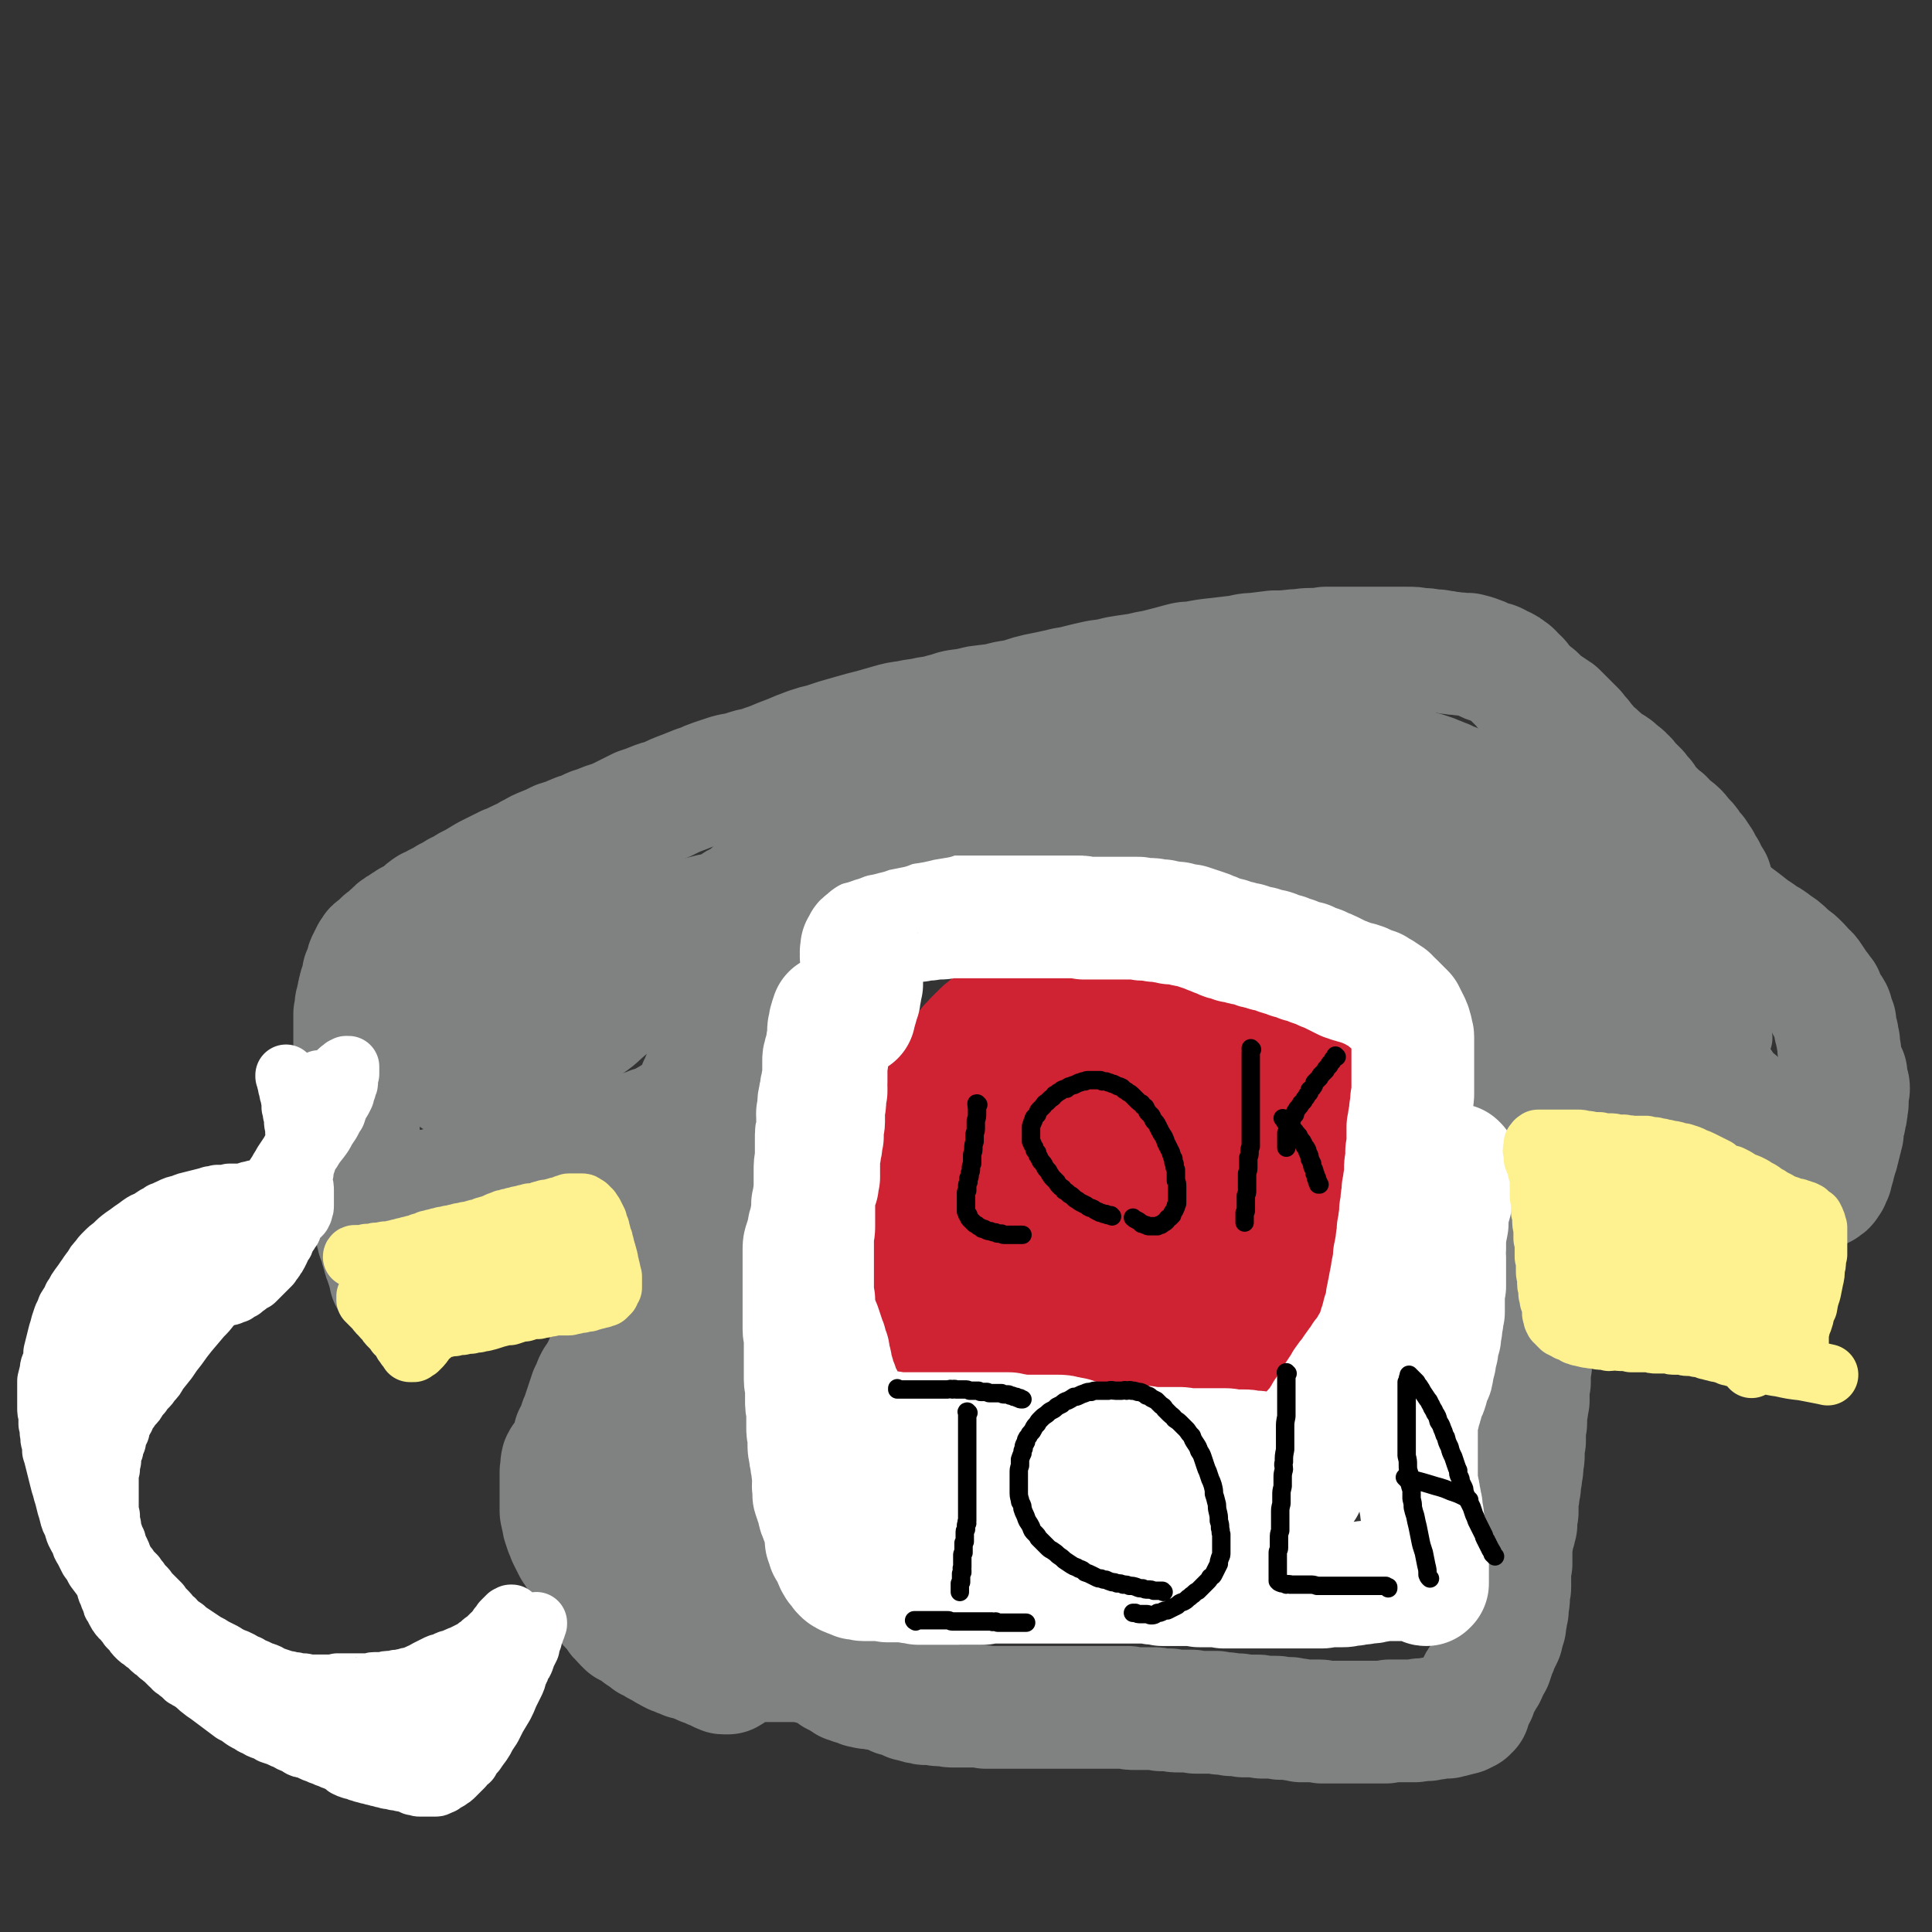
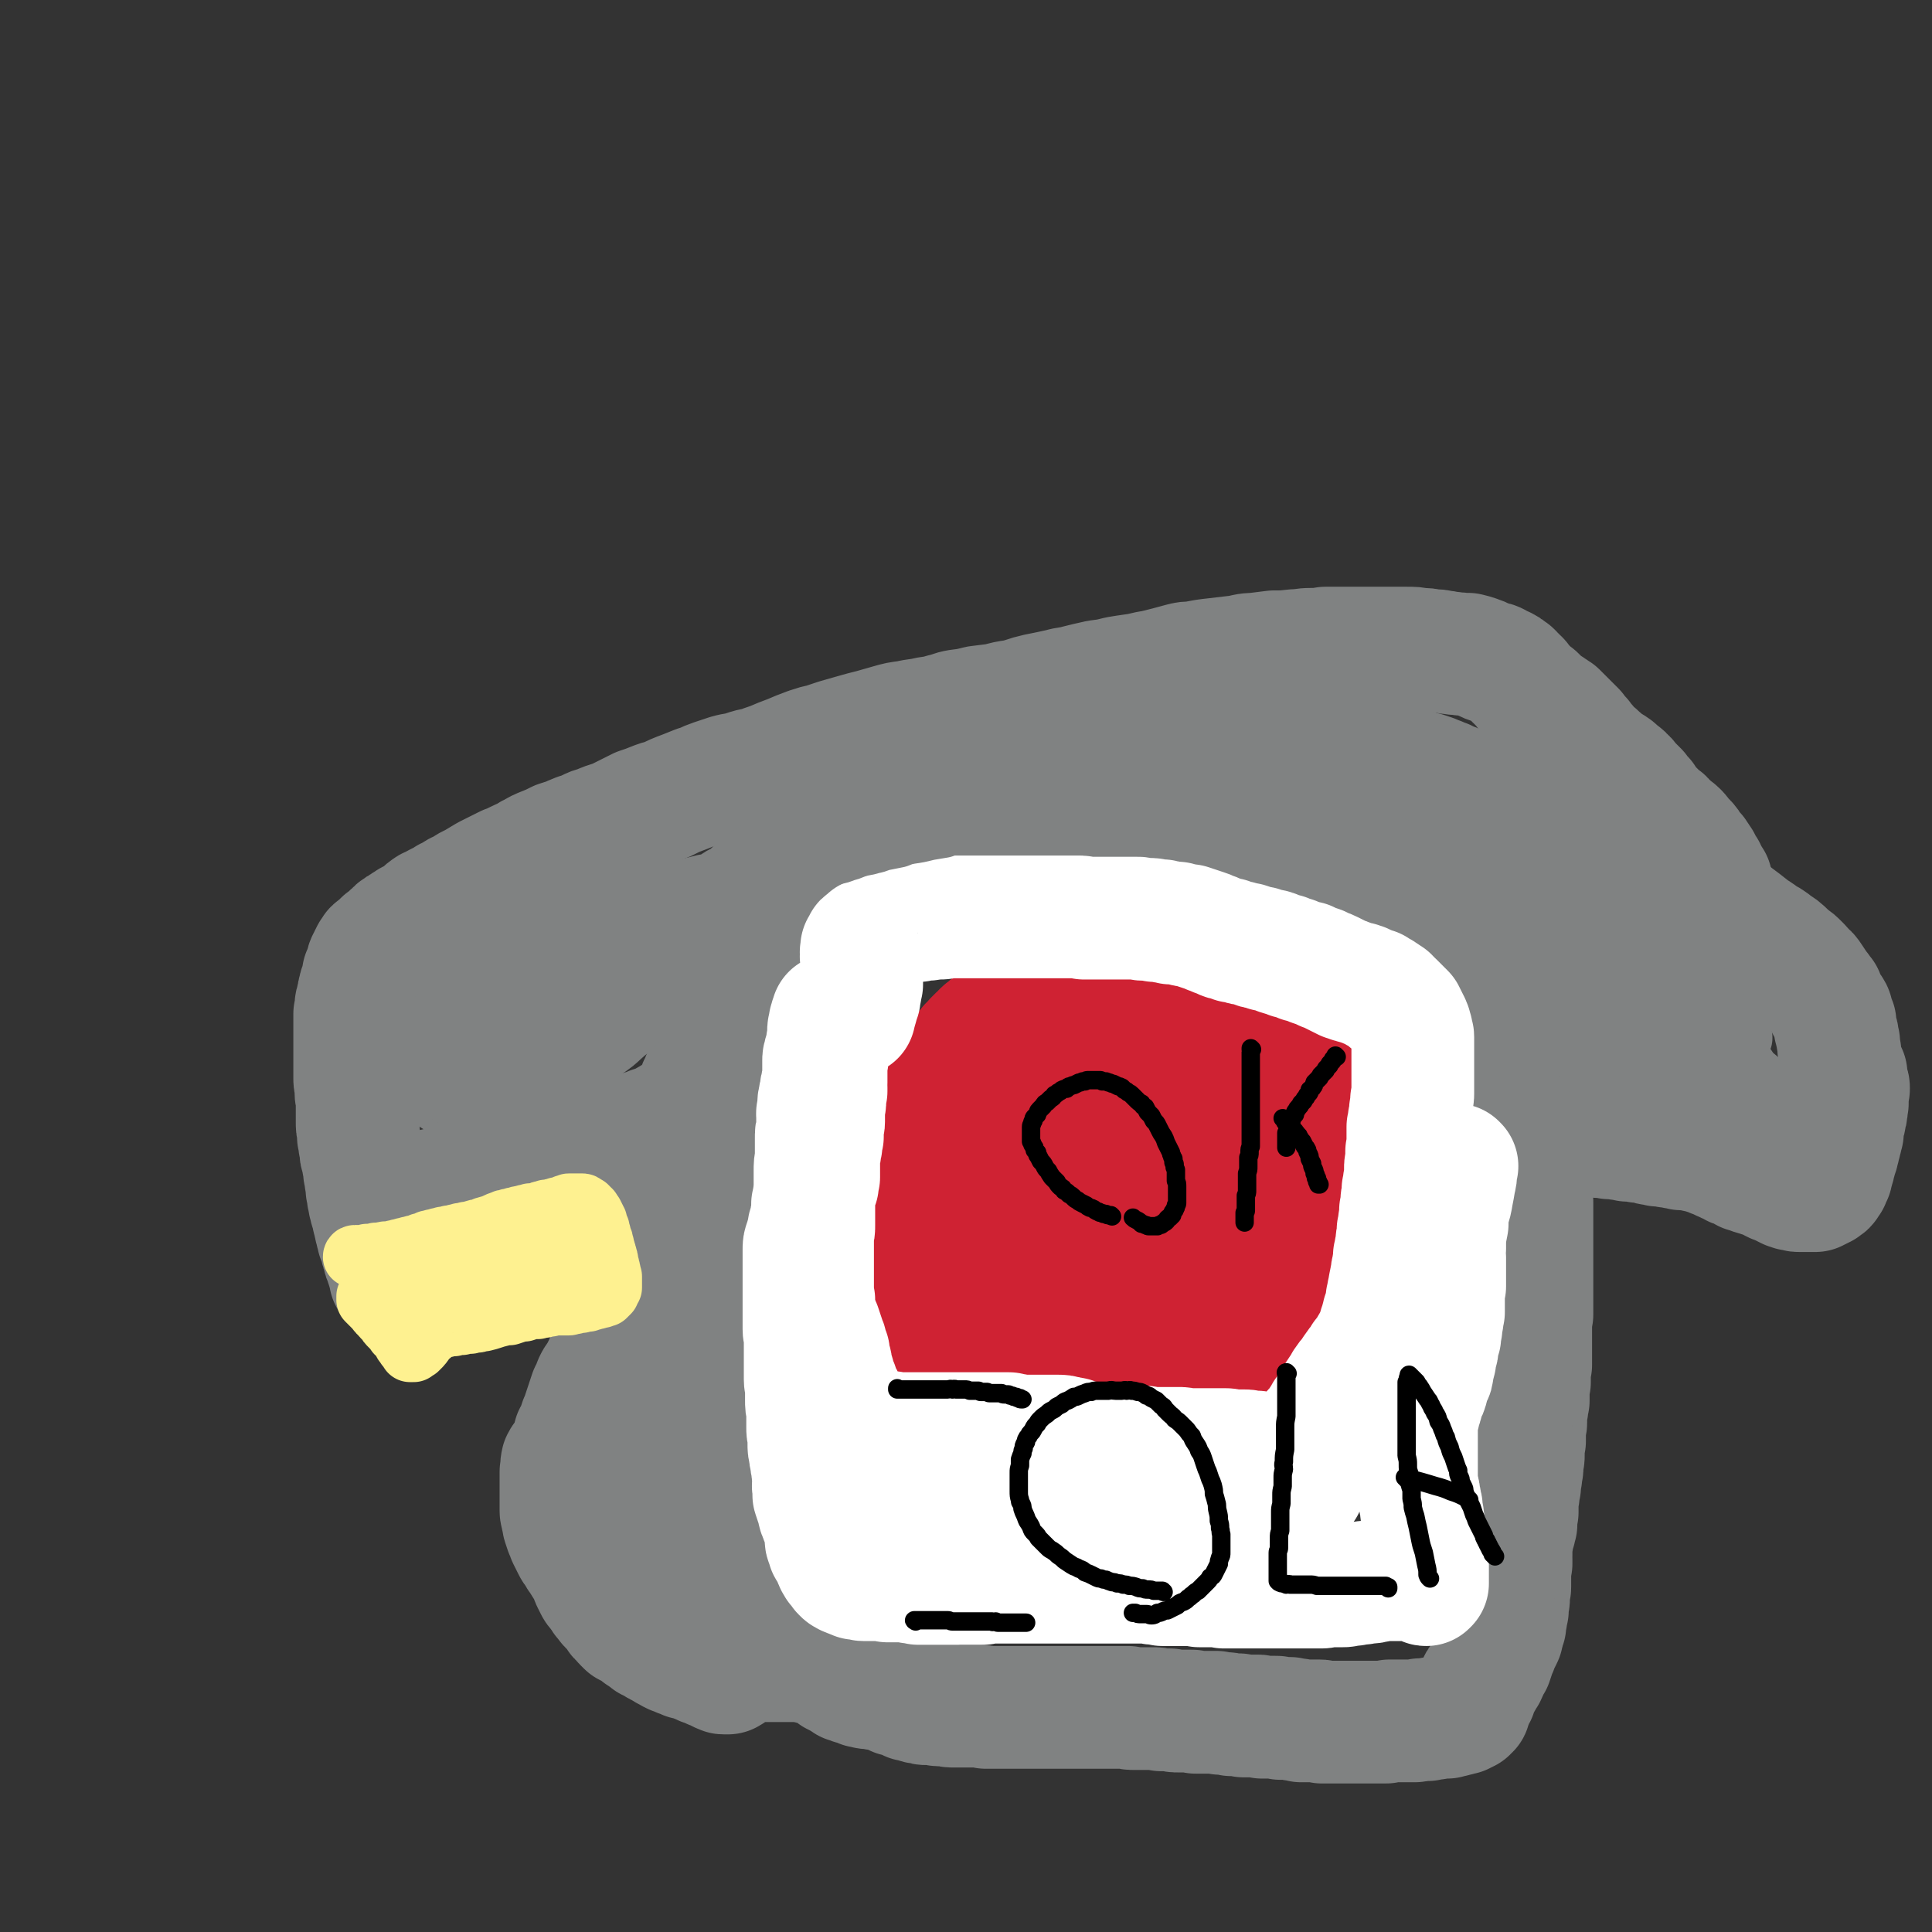
<svg xmlns="http://www.w3.org/2000/svg" viewBox="0 0 1574 1574" version="1.1">
  <rect x="0" y="0" width="1574" height="1574" fill="#333333" stroke="none" />
  <g fill="none" stroke="#808282" stroke-width="100" stroke-linecap="round" stroke-linejoin="round">
    <path d="M319,1041c0,0 -1,0 -1,-1 0,0 0,1 0,1 0,0 0,0 0,0 0,-2 0,-2 0,-3 -1,-1 -1,-1 -1,-2 0,-1 0,-1 -1,-3 0,-1 0,-1 -1,-3 0,-2 -1,-2 -1,-4 -1,-1 -1,-1 -1,-3 -1,-2 -1,-2 -1,-4 -1,-1 -1,-1 -1,-3 -1,-2 -1,-2 -1,-4 -1,-2 -1,-2 -2,-4 0,-2 0,-2 -1,-4 0,-2 0,-2 -1,-4 0,-3 -1,-3 -1,-5 -1,-3 -1,-3 -1,-5 -1,-3 -1,-3 -2,-6 0,-2 0,-2 -1,-4 0,-2 0,-2 -1,-5 0,-3 0,-3 -1,-6 0,-4 0,-4 -1,-8 0,-3 0,-3 -1,-6 0,-4 0,-4 -1,-7 0,-3 0,-3 -1,-6 -1,-2 -1,-2 -1,-5 -1,-3 0,-3 -1,-5 0,-3 0,-3 -1,-6 0,-2 0,-2 0,-5 -1,-3 -1,-3 -1,-7 0,-3 0,-3 0,-7 0,-3 0,-3 0,-6 0,-3 0,-3 0,-6 0,-2 -1,-2 -1,-5 0,-3 0,-3 0,-6 -1,-3 -1,-3 -1,-6 0,-3 0,-3 0,-6 0,-3 0,-3 0,-6 0,-3 0,-3 0,-6 0,-4 0,-4 0,-7 0,-3 0,-3 0,-6 0,-3 0,-3 0,-6 0,-2 0,-2 0,-5 0,-2 0,-2 0,-5 0,-3 0,-3 0,-5 1,-3 1,-3 1,-6 0,-2 0,-2 1,-4 0,-2 0,-2 1,-4 0,-3 0,-3 1,-5 0,-2 0,-2 1,-4 1,-2 1,-2 1,-4 1,-2 1,-2 1,-5 1,-2 1,-2 2,-3 0,-2 0,-2 1,-4 0,-2 0,-2 1,-4 0,-1 1,-1 1,-2 1,-2 1,-2 2,-4 1,-1 1,-1 2,-3 2,-2 2,-1 4,-3 2,-2 2,-2 4,-4 2,-1 2,-1 3,-2 2,-2 2,-2 3,-3 2,-1 2,-1 3,-2 1,-2 1,-2 3,-3 1,-1 1,-1 3,-2 2,-1 1,-1 3,-2 2,-1 2,-1 3,-2 2,-1 2,-1 4,-2 3,-2 3,-2 6,-4 3,-3 3,-3 6,-5 3,-1 3,-1 6,-3 2,-1 2,-1 4,-2 3,-1 3,-1 5,-3 3,-1 3,-1 5,-2 2,-2 2,-2 4,-3 2,-1 2,-1 5,-2 2,-2 2,-2 4,-3 2,-1 2,-1 4,-2 5,-3 5,-3 10,-6 4,-2 4,-2 8,-4 4,-2 4,-2 8,-4 4,-1 4,-1 7,-3 4,-2 4,-2 7,-3 4,-2 4,-3 7,-4 5,-3 5,-3 10,-5 5,-2 5,-2 11,-5 3,-1 3,-1 7,-2 4,-2 4,-2 9,-4 4,-1 4,-1 8,-3 4,-2 4,-2 8,-3 7,-3 7,-3 14,-5 6,-3 6,-3 12,-6 4,-2 4,-2 8,-4 6,-2 6,-2 11,-4 5,-2 5,-2 10,-3 8,-4 8,-4 16,-7 5,-2 5,-2 10,-4 7,-2 7,-3 13,-5 6,-2 6,-2 12,-4 7,-2 7,-1 13,-3 6,-2 6,-2 12,-3 5,-2 5,-2 11,-4 7,-3 7,-3 15,-6 7,-3 7,-3 15,-6 6,-2 6,-2 11,-3 6,-2 6,-2 12,-4 7,-2 7,-2 14,-4 7,-2 7,-2 15,-4 7,-2 7,-2 14,-4 7,-2 7,-2 15,-3 8,-2 8,-1 16,-3 7,-1 7,-1 14,-3 5,-1 5,-2 11,-3 8,-1 8,-1 16,-3 8,-1 8,-1 16,-2 7,-2 7,-2 14,-3 9,-2 9,-3 18,-5 10,-2 10,-2 19,-4 7,-2 7,-1 14,-3 8,-2 8,-2 17,-4 8,-1 8,-1 16,-3 6,-1 6,-1 13,-2 8,-1 8,-2 16,-3 12,-3 12,-3 23,-6 4,-1 4,-1 9,-1 10,-2 10,-2 19,-3 9,-1 9,-1 17,-2 7,-1 7,-2 14,-2 8,-1 8,-1 16,-2 8,0 8,0 17,-1 6,0 6,-1 13,-1 6,0 6,0 12,-1 7,0 7,0 13,0 8,0 8,0 15,0 5,0 5,0 10,0 4,0 4,0 9,0 5,0 5,0 11,0 4,0 4,0 8,0 6,0 6,0 11,1 5,0 5,0 9,1 5,0 5,0 9,1 4,0 4,1 8,1 4,1 4,0 8,1 3,0 3,0 5,0 4,1 4,1 7,2 3,1 3,1 7,3 2,1 2,1 5,2 2,0 2,0 4,1 1,1 1,1 3,2 2,1 2,1 3,1 2,1 2,1 3,2 1,1 1,1 3,2 1,1 1,1 2,2 1,1 1,1 2,3 1,0 1,0 2,1 1,1 1,1 1,2 1,1 1,1 2,2 1,1 1,1 2,2 0,0 0,0 1,1 0,1 0,1 1,2 1,1 1,1 2,1 1,2 1,2 3,3 1,0 1,0 2,1 1,1 1,1 2,2 1,1 1,1 2,2 1,1 1,1 2,2 2,1 2,1 5,3 1,1 1,1 3,2 1,1 1,1 3,2 1,1 1,1 3,3 1,1 1,1 2,2 2,2 2,2 3,3 1,1 1,1 2,2 1,1 1,1 2,2 2,2 2,2 3,3 1,2 1,2 2,3 2,2 2,2 3,3 1,2 1,2 2,3 1,1 1,1 2,2 1,2 1,2 2,3 1,2 2,1 3,3 1,1 1,1 3,2 1,1 1,1 2,2 2,2 2,1 3,3 1,0 1,0 1,1 3,2 3,2 6,4 1,0 1,0 2,1 2,1 2,1 3,3 2,1 2,1 3,2 2,1 2,1 3,3 2,1 2,1 3,3 1,1 1,1 2,2 2,2 2,2 3,3 1,1 1,1 3,3 1,2 1,2 2,3 1,2 1,2 3,3 1,2 1,2 2,3 1,2 1,2 3,4 1,1 1,1 3,3 1,1 1,1 2,2 2,2 2,2 3,3 1,1 1,1 3,2 1,1 1,2 2,3 2,1 2,1 4,3 1,1 1,1 2,2 2,1 2,1 3,2 2,2 2,2 3,4 1,1 1,1 3,3 1,1 1,1 2,2 1,1 1,1 2,3 1,1 1,1 1,2 1,1 1,1 2,2 1,1 1,1 2,2 1,2 1,2 2,3 1,2 1,2 2,3 0,1 0,1 1,3 1,1 1,1 1,2 1,1 1,1 2,2 0,2 0,1 1,3 0,0 0,0 1,1 0,1 0,1 1,2 0,0 0,0 0,1 0,0 0,0 1,1 0,0 0,0 0,1 0,0 0,0 0,0 0,0 1,0 1,0 0,0 0,0 0,0 0,0 0,0 0,0 " />
    <path d="M829,591c0,0 -1,0 -1,-1 0,0 0,1 1,1 0,0 0,0 0,0 0,0 -1,0 -1,-1 0,0 0,1 1,1 0,0 0,0 0,0 0,0 -1,0 -1,-1 1,0 1,0 2,0 2,-1 2,-1 3,-2 1,0 1,0 3,0 2,0 2,0 4,0 1,0 1,0 3,0 2,0 2,0 4,0 1,0 1,0 1,0 0,0 0,0 0,0 1,0 1,0 2,0 1,0 1,0 2,0 2,0 2,0 4,0 4,1 4,1 7,1 4,0 4,0 8,0 5,0 5,0 10,1 5,0 5,0 10,0 4,0 4,0 8,0 4,0 4,0 8,0 3,0 3,0 6,0 3,1 3,1 6,1 3,0 3,0 6,0 4,0 4,0 8,0 3,0 3,0 6,0 3,0 3,0 5,0 4,0 4,0 7,0 3,0 3,0 7,1 3,0 3,0 6,0 3,0 3,0 5,0 3,0 3,0 5,1 2,0 2,0 4,0 2,0 2,0 4,0 2,0 2,0 5,0 2,0 2,0 4,0 2,0 2,0 4,0 2,0 2,0 4,1 2,0 2,0 5,0 2,0 2,0 5,0 2,0 2,0 4,0 2,1 2,0 5,1 2,0 2,0 4,0 1,0 1,0 3,0 2,0 2,0 4,1 2,0 2,0 4,0 2,0 2,0 4,0 2,0 2,0 5,0 2,1 2,1 4,1 2,0 2,0 4,0 3,0 3,1 5,1 3,0 3,0 6,0 2,1 2,1 5,2 3,1 3,1 5,2 3,1 3,1 5,2 2,1 2,1 4,2 2,1 2,1 4,2 2,1 2,1 4,1 3,1 3,1 5,2 3,1 3,1 5,2 2,0 2,0 4,1 4,1 4,1 8,2 3,1 3,1 6,2 2,0 2,0 5,1 3,1 3,1 6,2 3,0 3,0 6,1 3,1 3,1 6,2 4,1 4,1 7,2 4,1 4,1 8,2 3,1 3,1 7,2 3,1 3,1 6,2 2,1 2,1 5,2 2,1 2,1 5,2 2,1 2,1 4,2 3,1 3,1 5,2 3,2 3,1 6,2 2,1 2,1 5,2 2,1 2,1 5,2 3,1 3,1 6,2 2,0 2,0 5,1 2,1 2,1 4,1 3,1 3,1 5,2 2,1 2,1 4,2 2,1 2,1 4,2 1,1 1,1 3,2 2,1 2,1 3,2 2,1 2,1 4,2 2,1 2,1 4,2 2,1 2,1 4,1 1,1 1,1 3,2 2,1 2,1 4,2 3,0 3,0 5,1 2,1 2,1 4,2 3,1 3,1 5,1 2,1 2,1 4,2 1,0 1,0 3,1 2,0 2,0 4,1 2,1 2,1 5,2 3,1 3,1 5,2 3,0 3,0 5,2 2,1 2,1 5,2 2,1 2,1 4,2 3,2 3,2 7,4 3,1 3,1 6,2 2,1 2,1 5,3 3,1 2,1 5,3 3,2 3,2 5,3 3,2 3,2 5,3 3,2 3,2 6,3 3,2 3,2 6,4 4,1 4,1 7,3 4,2 4,1 7,3 3,1 3,1 6,3 2,1 2,1 5,2 2,1 2,1 5,3 4,2 5,1 9,4 4,2 4,2 8,5 4,3 4,3 8,5 4,3 4,3 8,6 4,3 4,3 8,6 4,3 4,3 7,6 4,2 4,2 8,5 4,3 4,2 8,5 3,3 3,2 7,5 5,4 4,4 9,8 3,2 3,2 6,5 3,3 3,3 5,6 3,2 3,2 5,5 2,3 2,3 4,6 1,2 1,2 3,4 1,2 1,2 3,4 1,3 1,2 2,5 1,2 1,2 2,4 1,2 2,2 3,4 1,2 0,2 1,5 1,2 1,2 2,4 0,2 0,2 0,4 1,2 1,2 1,4 1,2 1,2 1,4 0,2 0,2 1,4 0,2 0,2 0,4 0,2 0,2 1,4 0,2 0,2 0,4 1,2 1,2 1,4 1,2 1,2 1,3 1,2 1,2 1,4 1,2 1,2 2,3 0,2 0,2 0,4 1,2 1,2 1,4 1,2 1,2 1,4 0,2 -1,2 -1,4 0,2 0,2 0,4 0,2 0,2 0,4 -1,3 0,3 -1,6 0,2 0,2 -1,5 0,2 0,2 -1,4 0,3 -1,3 -1,5 0,2 0,2 0,4 -1,2 -1,2 -1,4 -1,2 -1,2 -1,4 -1,2 -1,2 -1,4 -1,2 -1,2 -1,4 -1,1 -1,1 -1,3 -1,1 -1,1 -1,3 0,1 0,1 -1,2 0,1 0,1 0,2 0,1 0,1 -1,2 0,1 0,1 0,2 0,0 0,0 -1,1 0,0 0,0 0,1 0,0 0,0 0,1 0,0 0,0 0,1 -1,0 -1,0 -1,1 0,0 0,0 0,0 0,1 0,1 -1,2 0,0 0,0 0,1 0,1 0,1 -1,1 0,1 0,1 0,1 -1,1 -1,1 -1,1 0,1 0,1 -1,1 0,0 0,1 -1,1 0,0 0,0 -1,1 0,0 0,0 -1,0 -1,1 -1,1 -1,1 -1,0 -1,0 -2,1 0,0 0,0 -1,0 -1,0 -1,0 -1,1 -1,0 -1,0 -2,0 -1,0 -1,0 -2,0 -1,0 -1,0 -2,0 -1,0 -1,0 -2,0 -1,0 -1,0 -2,0 -2,0 -2,0 -3,0 -2,0 -2,0 -3,-1 -2,0 -2,0 -3,0 -1,-1 -1,-1 -3,-1 -1,-1 -1,-1 -2,-1 -1,-1 -1,-1 -2,-1 -1,-1 -1,-1 -2,-1 -1,-1 -1,-1 -2,-1 -2,-1 -2,-1 -3,-1 -1,-1 -1,-1 -2,-1 -2,-1 -2,-1 -3,-2 -1,0 -1,0 -3,-1 -1,0 -1,0 -3,-1 -1,0 -1,0 -2,-1 -2,0 -2,0 -5,-1 -1,-1 -1,-1 -2,-1 -2,-1 -2,-1 -4,-1 -1,-1 -1,-1 -3,-2 -2,-1 -2,-1 -4,-2 -2,0 -2,0 -3,-1 -2,-1 -2,-1 -3,-2 -2,0 -2,0 -3,-1 -2,-1 -2,-1 -3,-1 -2,-1 -2,-1 -3,-2 -2,0 -2,-1 -4,-1 -2,-1 -2,-1 -3,-2 -2,0 -2,0 -4,-1 -2,0 -2,0 -4,-1 -2,0 -2,0 -4,-1 -3,0 -3,0 -5,-1 -3,0 -3,0 -6,0 -2,-1 -2,-1 -5,-1 -2,-1 -2,-1 -5,-1 -2,0 -2,0 -4,-1 -2,0 -2,0 -5,0 -2,-1 -2,-1 -4,-1 -2,0 -2,0 -4,-1 -2,0 -2,0 -4,-1 -2,0 -2,0 -4,0 -3,-1 -3,-1 -5,-1 -2,0 -2,0 -4,0 -2,-1 -3,-1 -5,-1 -3,0 -2,-1 -5,-1 -3,0 -3,0 -5,0 -2,-1 -2,-1 -5,-1 -2,0 -2,0 -4,0 -2,-1 -2,-1 -3,-1 -3,0 -3,0 -5,-1 -1,0 -1,0 -3,0 -2,-1 -2,-1 -4,-1 -1,0 -1,-1 -3,-1 -3,0 -3,0 -5,0 -2,0 -2,0 -5,0 -2,0 -2,0 -4,0 -3,0 -3,0 -5,-1 -3,0 -3,0 -5,-1 -2,0 -2,-1 -4,-1 -2,0 -2,0 -4,0 -2,0 -2,0 -3,0 -2,0 -2,0 -3,0 -1,0 -1,0 -2,0 -1,0 -1,-1 -3,-1 -1,0 -1,0 -2,0 -1,0 -1,0 -2,0 -1,-1 -1,-1 -2,-1 0,0 0,-1 -1,-1 -1,-1 -1,-1 -2,-1 0,0 0,0 -1,-1 0,0 0,0 -1,-1 0,0 0,0 -1,-1 0,0 0,0 0,-1 -1,0 -1,0 -1,0 0,-1 0,-1 -1,-1 0,-1 0,-1 0,-1 0,-1 0,-1 -1,-1 0,-1 0,-1 0,-1 0,-1 0,-1 -1,-2 0,-2 0,-2 -1,-3 0,-1 0,-1 0,-2 0,-1 0,-1 0,-2 -1,-1 0,-1 -1,-2 0,-2 0,-2 0,-3 -1,-1 -1,-1 -1,-3 -1,-1 -1,-1 -1,-2 -1,-2 -1,-2 -2,-3 0,-1 0,-1 -1,-3 -1,-2 -1,-2 -2,-4 0,-2 0,-2 -1,-5 -1,-2 -1,-2 -2,-4 -1,-2 -1,-2 -2,-4 -1,-3 -1,-3 -2,-5 -1,-3 -1,-3 -2,-6 -1,-2 0,-2 -1,-5 -1,-2 -1,-2 -2,-5 0,-2 0,-2 -1,-4 0,-2 0,-2 -1,-4 0,-2 0,-2 -1,-4 0,-2 0,-2 -1,-5 0,-2 0,-2 -1,-4 0,-2 0,-2 -1,-4 0,-2 0,-2 -1,-4 0,-2 0,-2 -1,-4 0,-1 0,-1 -1,-3 0,-1 0,-2 -1,-3 0,-2 0,-2 -1,-5 0,-1 0,-1 -1,-3 0,-2 -1,-2 -1,-3 -1,-2 -1,-2 -1,-3 -1,-1 -1,-1 -1,-2 -1,-1 -1,-1 -1,-3 -1,0 -1,0 -1,-1 -1,-1 -1,-1 -1,-2 0,-1 0,-1 -1,-2 0,0 0,0 -1,-1 -1,-1 -1,-1 -1,-3 -1,-1 -1,-1 -1,-1 -1,-1 -1,-1 -2,-2 0,-1 0,-1 -1,-2 -1,0 -1,0 -1,-1 -2,-2 -2,-1 -4,-3 -1,-1 -1,-1 -2,-3 -2,-1 -2,-1 -3,-2 -2,-1 -2,-1 -3,-2 -2,-1 -2,-1 -3,-2 -1,-1 -1,-1 -3,-2 -1,0 -1,0 -2,-1 -1,0 -1,0 -2,-1 0,0 0,0 -1,-1 -1,0 -1,0 -2,-1 -1,0 -1,0 -2,0 -1,-1 -1,-1 -2,-1 0,-1 0,0 -1,-1 -1,0 -1,0 -2,0 0,-1 0,-1 -1,-1 -1,0 -1,0 -2,0 0,-1 0,-1 -1,-1 -1,0 -1,0 -2,0 -1,0 -1,-1 -1,-1 -1,0 -1,0 -2,0 -1,-1 -1,0 -3,-1 -2,0 -2,0 -4,0 -1,0 -1,0 -3,-1 -2,0 -2,0 -3,-1 -3,0 -3,0 -5,-1 -2,-1 -2,-1 -4,-1 -2,-1 -2,-1 -4,-2 -2,0 -2,0 -4,-1 -2,0 -2,0 -4,-1 -2,-1 -2,-1 -4,-1 -2,0 -2,0 -5,-1 -4,0 -4,0 -8,-1 -4,-1 -4,0 -8,-1 -4,0 -4,0 -9,-1 -4,0 -4,0 -8,-1 -3,0 -3,0 -6,-1 -4,0 -4,0 -8,0 -5,-1 -5,-1 -10,-2 -4,0 -4,0 -8,0 -4,-1 -4,-1 -8,-1 -4,0 -4,0 -8,-1 -3,0 -3,0 -6,0 -3,-1 -3,-1 -6,-1 -3,-1 -3,-1 -6,-1 -3,-1 -3,-1 -6,-1 -4,-1 -4,-1 -8,-1 -4,0 -4,0 -8,0 -4,0 -4,0 -9,0 -3,-1 -3,-1 -6,-1 -3,0 -3,0 -6,0 -3,-1 -3,-1 -6,-1 -3,-1 -3,-1 -7,-1 -3,0 -3,0 -6,0 -3,0 -3,0 -7,0 -3,-1 -3,-1 -7,-1 -3,0 -3,0 -6,0 -3,0 -3,0 -5,0 -3,0 -3,0 -6,0 -3,0 -3,0 -5,0 -3,0 -3,0 -6,0 -3,0 -3,0 -7,0 -3,0 -3,0 -5,0 -3,0 -3,0 -6,0 -4,0 -4,0 -9,0 -3,0 -3,0 -5,0 -3,0 -3,0 -6,0 -3,0 -3,0 -6,0 -3,0 -3,0 -6,0 -4,0 -4,0 -7,0 -3,0 -3,0 -6,0 -3,0 -3,0 -6,0 -4,0 -4,0 -8,0 -3,0 -3,0 -6,1 -3,0 -3,0 -6,0 -3,0 -3,0 -5,1 -4,0 -4,-1 -7,0 -4,0 -4,0 -9,1 -5,1 -5,1 -9,1 -4,1 -4,1 -8,1 -3,1 -3,1 -6,1 -3,1 -3,1 -5,1 -3,1 -3,0 -6,1 -3,1 -3,1 -6,2 -4,0 -4,0 -8,1 -3,1 -3,1 -6,2 -4,1 -5,1 -9,2 -3,1 -3,1 -6,2 -3,1 -3,1 -6,2 -3,1 -3,1 -6,2 -3,1 -3,1 -5,2 -3,1 -3,1 -6,2 -3,2 -3,2 -7,3 -3,2 -3,2 -6,4 -4,1 -4,1 -7,3 -4,1 -4,1 -7,3 -2,1 -2,1 -5,2 -2,1 -2,1 -4,2 -2,1 -2,1 -4,2 -2,1 -2,1 -3,2 -2,1 -2,1 -4,1 -2,1 -2,1 -4,2 -2,1 -2,1 -4,2 -2,1 -2,1 -4,2 -2,1 -2,1 -3,2 -2,1 -2,1 -3,1 -1,1 -1,1 -3,2 -1,1 -1,1 -2,2 -2,2 -2,2 -3,3 -2,2 -2,2 -4,3 -1,2 -1,1 -2,3 -2,1 -2,1 -3,3 -1,1 -1,1 -2,2 -1,2 -1,2 -2,3 -2,3 -2,3 -3,5 -1,2 -1,2 -2,4 -1,2 -1,2 -1,4 -1,2 -1,2 -2,4 -1,2 -1,2 -2,4 0,2 -1,2 -1,5 -1,3 -1,3 -2,5 -1,3 -1,3 -2,6 0,2 0,2 -1,4 -1,2 -1,2 -1,5 -1,3 -1,3 -2,6 -1,3 -1,3 -2,5 0,3 0,3 -1,5 -1,2 -1,2 -1,4 -1,2 -1,2 -1,4 -1,2 -1,2 -1,4 -1,1 -1,1 -2,3 -1,1 -1,1 -1,2 -1,2 -1,2 -2,3 -1,1 -1,1 -1,3 -1,1 -1,1 -2,3 -1,1 0,1 -1,3 0,1 0,1 -1,2 0,1 0,1 -1,2 0,1 0,1 0,2 -1,1 -1,1 -1,2 -1,1 -1,1 -1,2 0,0 0,0 -1,1 0,1 0,1 -1,2 0,1 -1,0 -1,1 -1,1 -1,1 -3,2 -1,1 -1,1 -2,2 -1,0 -1,0 -2,1 -1,0 -1,0 -2,1 -2,1 -2,1 -3,2 -1,1 -1,1 -2,1 -2,1 -2,1 -3,2 -1,1 -1,1 -2,1 -1,1 -1,1 -3,2 -1,0 -1,0 -2,1 -2,1 -2,1 -4,1 -2,1 -2,1 -3,1 -2,1 -2,1 -4,2 -2,0 -2,0 -3,1 -2,0 -2,0 -3,1 -1,0 -1,0 -3,1 -1,0 -1,0 -3,1 -2,0 -2,0 -4,1 -2,0 -2,0 -3,1 -2,1 -2,1 -4,1 -1,1 -1,1 -3,1 -1,0 -1,0 -3,1 -1,0 -1,0 -3,1 -2,0 -2,0 -3,1 -2,0 -2,0 -4,1 -2,0 -2,0 -5,1 -2,0 -2,0 -4,1 -2,0 -2,0 -4,0 -2,1 -2,1 -4,1 -2,1 -2,1 -4,1 -2,1 -2,1 -4,1 -3,1 -3,1 -5,1 -2,1 -2,0 -3,1 -3,1 -3,1 -5,2 -2,1 -2,1 -4,2 -3,1 -3,1 -5,2 -3,1 -3,1 -6,2 -2,0 -2,0 -5,1 -2,1 -2,1 -4,2 -3,0 -3,0 -5,1 -3,0 -3,0 -5,1 -3,0 -3,0 -5,1 -3,0 -3,0 -5,1 -2,0 -2,0 -4,1 -2,0 -2,0 -4,1 -2,0 -2,0 -4,1 -3,0 -3,0 -5,1 -3,1 -3,1 -5,2 -2,0 -2,0 -5,1 -2,1 -2,1 -4,1 -2,1 -2,1 -3,2 -2,0 -3,0 -5,1 -2,0 -2,0 -4,1 -2,1 -2,1 -4,1 -2,1 -2,1 -4,1 -2,1 -2,1 -4,1 -2,1 -2,1 -4,1 -2,1 -2,1 -3,1 -2,0 -2,0 -4,0 -1,0 -1,0 -2,0 -2,1 -2,1 -3,1 -1,0 -1,0 -2,0 -1,0 -1,0 -3,0 -1,0 -1,0 -3,0 -1,0 -2,0 -3,0 " />
    <path d="M567,901c0,0 -1,-1 -1,-1 0,0 1,1 1,1 0,0 0,0 0,0 0,0 -1,-1 -1,-1 0,0 1,1 1,1 0,0 0,0 0,0 0,0 -1,-1 -1,-1 0,0 1,1 1,1 0,0 0,0 0,0 0,0 0,0 0,0 -1,3 -1,3 -1,5 0,2 0,2 0,4 0,3 0,3 0,6 0,2 0,2 0,5 0,3 0,3 0,6 0,3 0,3 0,6 0,4 0,4 0,7 0,3 0,3 0,7 0,4 0,4 0,9 0,3 0,3 1,7 0,4 1,4 2,8 0,4 0,4 0,8 0,3 0,3 0,7 0,4 0,4 0,7 0,3 0,3 0,6 0,6 0,6 0,12 1,4 1,4 2,7 1,4 0,4 1,8 1,3 1,3 1,5 0,4 0,4 1,7 0,3 0,3 0,7 0,3 0,3 1,7 0,3 0,3 0,7 0,3 0,3 0,6 0,4 0,4 0,7 0,3 0,3 0,6 0,3 0,3 0,6 0,3 0,3 0,6 0,3 0,3 1,6 0,2 0,2 0,5 0,2 0,2 0,4 0,2 0,2 0,5 0,3 -1,3 0,5 0,3 0,3 0,5 0,2 0,2 0,5 0,2 0,2 0,4 0,2 0,2 0,4 0,1 0,1 0,3 0,2 0,2 0,4 1,2 1,2 1,4 0,1 0,1 0,3 0,1 0,1 0,3 0,1 0,1 1,2 0,2 0,2 0,3 0,1 0,1 0,2 0,1 0,1 1,1 0,1 0,1 0,2 0,1 0,1 0,2 1,0 1,0 1,1 0,1 0,1 0,1 0,2 0,2 1,3 0,1 0,1 0,2 1,2 0,2 1,3 0,1 0,1 0,2 0,1 0,1 1,2 0,1 0,1 0,2 1,0 1,0 1,1 0,0 0,0 0,1 1,0 1,0 1,1 0,0 0,0 0,1 0,0 0,0 0,0 1,0 1,0 1,1 0,0 0,0 0,0 0,0 0,0 0,1 0,0 0,0 0,0 1,0 0,-1 0,-1 0,0 0,0 0,1 0,0 0,0 0,0 1,0 1,0 1,0 0,1 0,1 1,1 0,1 0,1 0,2 1,0 1,0 1,1 0,1 0,1 1,1 0,1 0,1 1,2 1,2 1,2 1,3 1,2 1,2 1,4 1,2 1,2 1,4 1,1 1,1 1,3 0,2 0,2 1,3 0,2 0,2 1,5 0,2 0,2 1,5 0,2 1,2 1,4 0,3 0,3 0,5 0,2 1,2 1,4 0,3 0,3 0,5 1,2 1,2 1,5 0,2 0,2 1,5 0,3 0,3 1,5 1,2 1,2 1,4 1,2 1,2 1,4 1,2 1,2 1,3 1,3 1,3 1,5 0,3 0,3 0,5 1,3 1,3 1,5 0,2 0,2 0,4 0,2 0,2 0,4 0,2 0,2 -1,4 0,2 0,2 0,4 -1,3 -1,3 -1,5 -1,2 -1,2 -1,4 -1,2 -1,2 -1,4 0,1 0,1 -1,3 0,1 0,1 0,3 -1,1 -1,1 -1,3 -1,1 -1,1 -1,3 0,2 0,3 0,5 0,2 0,2 -1,4 0,2 0,2 0,4 -1,2 -1,2 -1,4 0,1 0,1 -1,3 0,1 0,1 0,3 0,1 0,1 0,2 -1,1 -1,1 -1,2 0,1 0,1 0,2 0,1 0,1 0,2 0,1 0,1 0,2 0,1 0,1 0,2 0,1 0,1 -1,2 0,1 0,1 0,2 0,1 0,1 0,1 0,1 0,1 0,1 0,0 0,0 0,1 -1,0 -1,0 -1,0 0,0 0,0 0,1 0,0 0,0 0,0 0,0 0,0 0,0 0,1 0,1 -1,1 0,0 0,0 0,0 0,0 0,0 -1,0 0,1 0,1 0,1 -1,0 -1,0 -2,0 0,0 0,0 -1,0 -1,0 -1,0 -2,-1 0,0 0,0 -1,0 -1,-1 -1,-1 -2,-1 0,0 0,0 -1,-1 -1,0 -1,0 -2,-1 -2,0 -2,0 -3,-1 -1,0 -1,0 -2,-1 -1,0 -1,0 -2,-1 -1,0 -1,0 -2,0 -1,-1 -1,-1 -2,-1 -1,-1 -1,-1 -2,-1 -1,0 -1,0 -2,-1 -1,0 -1,0 -2,-1 -2,0 -2,0 -3,-1 -1,0 -1,0 -3,0 -1,-1 -1,-1 -2,-1 -1,-1 -1,-1 -3,-1 -1,-1 -1,-1 -2,-1 -1,-1 -1,-1 -3,-1 -1,-1 -1,-1 -2,-1 -1,-1 -1,-1 -2,-2 -2,0 -2,0 -3,-1 -1,-1 -1,-1 -2,-1 -2,-1 -2,-1 -3,-2 -1,0 -1,0 -2,-1 -3,-2 -3,-2 -6,-3 -2,-2 -2,-2 -4,-3 -1,-1 -1,-1 -3,-2 -1,-1 -1,-1 -3,-3 -2,-1 -2,-1 -4,-2 -2,-1 -2,-1 -4,-2 -1,-1 -1,-1 -3,-3 -1,-1 -1,-1 -2,-3 -2,-1 -2,-1 -3,-3 -1,-1 -1,-1 -2,-3 -1,-1 -1,-1 -2,-2 -2,-2 -2,-2 -3,-3 -1,-1 -1,-1 -2,-3 -1,-1 -1,-1 -2,-2 -1,-2 -1,-2 -2,-3 -1,-2 -1,-2 -2,-3 -2,-2 -2,-2 -3,-4 -1,-2 -1,-2 -2,-4 -1,-2 -1,-2 -1,-4 -1,-2 -1,-2 -2,-4 -1,-1 -1,-1 -2,-3 -1,-2 -2,-2 -3,-5 -2,-2 -1,-2 -3,-4 -1,-2 -1,-2 -2,-4 -2,-2 -2,-2 -3,-4 -1,-2 -1,-2 -2,-4 -1,-2 -1,-2 -2,-4 -1,-3 -1,-3 -2,-5 -1,-3 -1,-3 -2,-6 0,-3 0,-3 -1,-5 0,-3 -1,-3 -1,-5 0,-3 0,-3 0,-6 0,-3 0,-3 0,-6 0,-3 0,-3 0,-6 0,-3 0,-3 0,-6 0,-4 0,-4 0,-8 1,-4 0,-4 1,-8 2,-4 3,-3 5,-7 1,-3 1,-3 3,-7 1,-3 1,-3 2,-7 2,-3 2,-3 3,-6 1,-3 1,-3 2,-6 1,-2 1,-2 2,-5 1,-3 1,-3 2,-6 1,-3 1,-3 2,-6 1,-3 1,-3 2,-6 1,-2 1,-2 3,-5 0,-2 0,-2 1,-4 1,-2 1,-2 3,-4 1,-2 1,-2 2,-4 1,-2 1,-2 2,-4 1,-1 1,-1 2,-3 0,-2 0,-2 1,-3 1,-2 1,-2 1,-3 1,-1 1,-1 1,-2 1,-1 1,-1 1,-1 1,-1 1,-1 1,-2 0,0 0,0 1,-1 0,0 0,0 0,0 0,-1 0,-1 0,-1 0,0 1,0 1,0 0,1 0,1 1,2 0,0 0,0 1,1 0,0 0,0 0,1 1,1 1,1 1,1 0,1 0,1 1,1 0,1 0,1 0,2 1,1 1,1 1,2 0,0 0,0 1,1 0,1 0,1 0,2 1,2 1,2 1,3 1,2 1,2 1,4 0,2 0,2 0,3 1,2 1,2 1,4 0,2 0,2 0,4 0,2 0,2 0,5 0,2 0,2 0,5 0,2 0,2 0,5 0,2 0,2 1,5 0,2 0,2 0,4 0,3 0,3 0,6 0,3 0,3 1,7 0,3 0,3 0,6 0,3 0,3 1,6 0,3 0,3 0,7 1,3 1,3 1,7 0,3 0,3 1,6 0,4 0,4 1,8 2,6 2,5 3,11 2,4 2,4 3,8 1,4 1,4 2,9 1,4 1,4 2,8 1,3 1,3 2,6 0,3 0,3 1,5 0,3 0,3 1,6 0,4 0,4 1,7 0,3 0,3 1,7 0,3 0,3 0,5 1,3 1,3 1,6 1,2 0,2 1,4 0,2 0,2 0,5 0,2 1,2 1,4 0,2 0,2 0,3 0,2 0,2 0,3 0,1 0,1 0,3 0,0 0,0 0,0 -1,0 -1,0 -1,-1 -1,-1 -1,-1 -1,-2 -1,0 0,0 -1,-1 0,-1 0,-1 0,-2 -1,-1 -1,-1 -1,-2 -1,-2 -1,-2 -2,-4 -1,-3 -1,-3 -2,-6 -2,-5 -2,-5 -4,-10 -2,-6 -2,-6 -4,-11 -2,-7 -1,-7 -3,-14 -2,-8 -2,-8 -3,-16 -2,-8 -2,-8 -3,-15 -1,-8 -1,-8 -2,-15 -1,-7 -1,-7 -1,-14 0,-6 0,-6 0,-13 -1,-5 0,-5 0,-11 0,-4 0,-4 0,-9 0,-6 0,-6 0,-11 0,-6 0,-6 0,-12 0,-5 0,-5 0,-10 0,-5 0,-5 0,-10 0,-4 0,-4 0,-7 0,-3 0,-3 0,-6 0,-3 0,-3 0,-5 0,-2 0,-2 0,-5 0,-1 0,-1 0,-3 0,-1 0,-1 0,-3 0,-1 0,-1 0,-2 0,-2 0,-2 0,-3 -1,-2 -1,-2 -1,-4 -1,-1 -1,-1 -1,-2 0,0 0,0 0,0 0,0 0,0 0,0 -1,0 -1,0 -1,0 0,0 0,0 0,0 1,-4 1,-4 1,-7 1,-3 1,-3 2,-6 0,-4 0,-4 1,-8 0,-5 0,-5 1,-10 0,-6 0,-6 1,-12 0,-6 0,-6 1,-11 1,-5 2,-5 3,-11 1,-4 1,-4 1,-8 1,-4 0,-4 0,-9 -1,-4 0,-4 -1,-8 0,-3 0,-3 -1,-6 0,-3 0,-3 -1,-6 -1,-2 -1,-2 -1,-4 -1,-2 -1,-2 -1,-4 -1,-1 -1,-1 -1,-2 -1,-1 -1,-1 -1,-2 0,-1 0,-1 0,-1 -1,0 -1,0 -1,-1 0,0 0,0 0,0 0,0 0,0 0,0 0,1 0,1 0,3 0,1 0,1 0,3 1,2 1,2 2,4 0,3 1,3 1,6 1,4 1,4 2,7 1,4 1,4 2,8 1,9 0,9 2,18 2,8 3,7 5,15 2,8 2,8 3,15 1,7 1,7 1,15 1,8 1,8 1,16 0,7 0,7 0,15 0,6 0,6 0,13 0,7 0,7 0,13 0,7 1,7 0,14 0,6 0,6 -1,12 0,4 -1,4 -2,9 -1,5 -1,5 -2,9 0,5 0,5 -1,9 0,4 0,4 -1,8 0,3 0,3 0,6 0,3 0,3 0,6 0,3 0,3 0,6 0,2 0,2 0,5 -1,2 0,2 0,4 0,2 0,2 0,3 0,2 -1,2 0,4 0,1 0,1 0,3 0,1 0,1 1,2 0,2 0,2 1,3 0,1 0,1 1,3 0,2 0,2 1,4 1,1 0,1 1,3 0,2 0,2 1,4 0,1 0,1 0,3 1,2 1,2 1,4 0,1 0,1 0,3 0,2 0,2 1,4 0,2 0,2 0,5 0,2 0,2 0,4 1,2 1,2 1,4 0,2 0,2 0,3 0,3 0,3 1,5 0,3 -1,3 0,6 0,2 1,2 1,5 1,2 1,2 1,5 1,2 1,2 2,4 0,3 0,3 1,5 1,2 1,2 1,5 1,2 1,2 2,5 0,2 0,2 1,4 1,2 1,2 1,4 1,2 1,2 2,3 1,2 1,2 2,4 1,2 1,2 3,3 1,2 1,1 3,3 1,1 1,1 3,3 1,2 1,2 3,4 2,2 2,2 4,3 2,2 2,2 4,4 2,1 2,1 4,3 2,1 2,1 4,2 1,1 1,1 3,2 2,1 2,1 3,2 1,1 2,0 3,1 2,1 1,1 3,2 1,0 1,0 3,1 1,1 1,1 3,1 1,1 1,1 3,1 2,1 2,1 4,1 1,1 1,1 3,1 1,0 1,0 3,0 1,0 1,0 2,1 2,0 2,0 4,0 2,0 2,0 4,0 2,0 2,0 3,1 2,0 2,0 3,0 2,0 2,0 4,0 1,0 1,0 3,0 1,0 1,0 2,0 1,0 1,0 2,0 2,0 2,0 3,0 1,0 1,0 3,0 1,0 1,0 2,0 2,0 2,0 4,0 1,0 1,0 3,0 1,0 1,0 3,0 1,0 1,0 3,0 1,0 1,0 2,0 1,0 1,0 2,0 2,1 2,1 4,1 1,0 1,0 3,1 2,0 2,0 4,1 1,0 1,0 3,0 1,1 1,1 2,1 2,1 2,1 3,2 1,0 1,0 2,1 1,1 1,1 2,1 1,1 1,1 2,2 1,0 1,0 1,1 1,0 1,0 2,1 1,0 1,0 2,1 0,0 0,0 1,0 1,1 1,1 1,1 1,1 1,1 2,1 1,1 1,1 2,1 0,1 0,1 1,1 1,0 1,0 3,1 1,1 1,0 3,1 1,0 1,0 3,1 1,0 1,0 2,1 2,0 2,0 3,0 1,1 1,1 2,1 4,0 4,0 7,1 2,0 2,0 4,0 2,1 2,1 4,1 3,1 2,1 5,2 1,1 1,1 3,2 2,0 2,0 4,1 2,1 2,1 3,1 2,1 2,1 4,2 3,0 3,0 5,1 2,1 2,1 4,1 3,1 3,1 5,1 3,0 3,0 6,0 3,1 3,1 6,1 2,0 2,0 5,0 2,1 2,1 5,1 2,0 2,0 4,0 3,0 3,0 5,0 2,0 2,0 5,0 2,0 2,0 5,0 4,0 4,0 7,1 4,0 4,0 8,0 3,0 3,0 6,0 2,0 2,0 5,0 2,0 2,0 5,0 2,0 2,0 4,0 3,0 3,0 5,0 2,0 2,0 5,0 3,0 3,0 5,0 3,0 3,0 7,0 3,0 3,0 7,0 3,0 3,0 6,0 3,0 3,0 5,0 2,0 2,0 5,0 2,0 2,0 4,0 2,0 2,0 4,0 3,0 3,0 5,0 3,0 3,0 6,0 3,0 3,0 6,0 4,0 4,0 7,0 3,0 3,0 6,0 3,0 3,0 5,0 2,1 2,1 5,1 2,0 2,0 4,0 3,0 3,0 5,0 3,0 3,0 6,0 3,0 3,0 7,1 4,0 4,0 7,0 4,1 4,1 7,1 2,0 2,0 5,0 2,0 2,0 5,0 2,0 2,0 4,1 2,0 2,0 4,0 2,0 2,0 4,0 2,0 2,0 4,0 2,0 2,0 5,0 3,1 3,1 6,1 3,0 3,0 6,1 2,0 2,0 5,0 2,0 2,0 5,1 2,0 2,0 4,0 2,0 2,0 4,0 2,0 2,0 3,0 2,0 2,0 4,1 2,0 2,0 3,0 2,0 2,0 4,0 2,0 2,0 4,0 2,0 2,0 4,1 2,0 2,0 4,0 2,0 2,0 4,0 3,1 3,1 5,1 2,0 2,0 4,1 2,0 2,0 3,0 2,0 2,0 3,0 2,0 2,0 4,0 1,0 1,0 2,0 2,0 2,0 3,0 1,0 1,0 2,1 2,0 2,0 3,0 1,0 1,0 2,0 1,0 1,0 2,0 2,0 2,0 3,0 3,0 3,0 5,0 1,0 1,0 3,0 2,0 2,0 3,0 3,0 3,0 5,0 2,0 2,0 5,0 2,0 2,0 4,0 2,0 2,0 4,0 3,0 3,0 5,0 2,0 2,0 4,0 1,0 1,0 3,0 2,0 2,0 4,-1 3,0 3,0 5,0 3,0 3,0 7,0 3,0 3,0 7,0 3,0 3,0 6,-1 3,0 3,0 6,0 2,-1 2,-1 5,-1 2,0 2,0 4,-1 2,0 2,0 4,0 2,0 2,0 3,0 2,-1 2,-1 3,-1 2,0 2,0 3,-1 1,0 1,0 2,0 1,-1 1,-1 2,-1 1,0 1,0 2,0 0,-1 0,0 1,-1 0,0 0,0 1,0 0,0 0,0 0,-1 1,0 1,0 1,0 0,0 0,0 0,0 1,0 1,0 1,0 0,-1 0,-1 0,-1 1,0 1,0 1,-1 0,0 0,0 1,0 1,-2 0,-2 1,-4 1,-1 1,-1 1,-3 2,-3 2,-3 3,-5 1,-3 1,-3 2,-6 1,-3 1,-3 3,-5 1,-3 1,-2 3,-5 1,-2 1,-2 2,-5 1,-2 1,-2 3,-5 1,-3 1,-3 2,-6 1,-3 1,-3 2,-5 1,-3 1,-3 2,-5 1,-2 1,-2 2,-4 1,-2 1,-2 1,-5 1,-2 1,-2 2,-5 0,-2 0,-2 0,-4 1,-2 1,-2 1,-4 0,-2 0,-2 1,-4 0,-2 0,-2 0,-3 0,-2 0,-2 0,-4 1,-1 1,-1 1,-3 0,-1 0,-1 0,-2 0,-1 0,-1 0,-3 0,-2 1,-2 1,-4 0,-2 0,-2 0,-4 0,-1 0,-1 0,-3 0,-1 0,-1 0,-3 0,-1 0,-1 0,-3 0,-1 0,-1 0,-2 0,-2 0,-2 1,-4 0,-2 0,-2 0,-4 0,-2 -1,-2 0,-3 0,-2 0,-2 0,-4 0,-2 0,-2 0,-3 0,-2 0,-2 0,-3 1,-2 1,-2 1,-4 0,-2 0,-2 1,-4 0,-1 0,-1 1,-3 0,-2 0,-2 1,-4 0,-2 0,-3 0,-5 1,-3 0,-3 1,-5 0,-2 0,-2 0,-4 0,-4 0,-4 0,-7 1,-3 1,-3 1,-5 0,-3 0,-3 1,-5 0,-2 0,-2 0,-4 0,-2 0,-2 1,-4 0,-2 0,-2 0,-4 1,-2 1,-2 1,-4 0,-2 0,-2 0,-5 1,-2 1,-2 1,-5 0,-2 0,-2 0,-4 0,-2 0,-2 0,-4 0,-1 0,-1 1,-3 0,-1 0,-1 0,-3 0,-2 0,-2 0,-4 0,-2 0,-2 0,-4 0,-2 1,-2 1,-4 0,-2 0,-2 0,-3 0,-2 0,-2 0,-3 0,-2 0,-2 0,-3 0,-2 0,-2 1,-3 0,-2 0,-2 0,-3 0,-2 0,-2 1,-3 0,-2 0,-2 0,-4 0,-2 0,-2 0,-4 0,-2 0,-2 0,-4 0,-2 0,-2 1,-3 0,-2 0,-2 0,-4 0,-1 0,-1 0,-2 0,-2 0,-2 0,-4 0,-2 0,-2 1,-4 0,-2 0,-2 0,-4 0,-2 0,-2 0,-4 0,-2 0,-2 0,-4 0,-1 0,-1 0,-3 0,-2 0,-2 0,-4 0,-2 0,-2 0,-4 0,-3 0,-3 0,-6 0,-2 0,-2 0,-5 0,-1 0,-1 0,-3 1,-2 0,-2 1,-4 0,-2 0,-2 0,-5 0,-2 0,-2 0,-4 0,-3 0,-3 0,-5 0,-2 0,-2 0,-4 0,-2 0,-2 0,-3 0,-2 0,-2 0,-4 0,-2 0,-2 0,-3 0,-2 0,-2 0,-4 0,-1 0,-1 0,-2 0,-2 0,-2 0,-4 0,-2 0,-2 0,-4 0,-2 0,-2 0,-4 0,-1 0,-1 0,-3 0,-1 0,-1 0,-3 0,-1 0,-1 0,-2 0,-1 0,-1 0,-2 0,-1 0,-1 0,-2 0,-1 0,-1 0,-3 0,-1 0,-1 0,-3 0,-1 0,-1 0,-3 0,-1 0,-1 0,-2 0,-1 0,-1 0,-2 0,-1 0,-1 0,-2 0,-1 0,-1 0,-2 0,-1 0,-1 0,-2 0,0 0,0 0,-1 0,0 0,0 0,-1 0,-1 0,-1 0,-1 0,-1 0,-1 0,-1 0,-1 0,-1 0,-1 0,-1 0,-1 0,-1 0,-1 0,-1 0,-1 0,-1 0,-1 0,-1 0,-1 0,-1 0,-1 0,-1 0,-1 0,-1 0,0 0,0 0,-1 0,0 0,0 0,-1 0,0 0,0 0,0 0,-1 0,-1 0,-1 0,0 0,0 0,-1 0,0 0,0 0,0 0,0 0,0 0,0 0,0 0,0 0,-1 0,0 0,0 0,0 0,0 0,0 0,0 " />
  </g>
  <g fill="none" stroke="#CF2233" stroke-width="100" stroke-linecap="round" stroke-linejoin="round">
    <path d="M891,975c-1,-1 -1,-1 -1,-1 0,-1 0,0 0,0 0,0 0,0 0,0 0,0 0,0 0,0 0,-1 0,0 0,0 0,0 0,0 0,0 -1,-3 -1,-3 -3,-6 -1,-3 -1,-3 -3,-6 -1,-3 -1,-3 -2,-6 -2,-3 -2,-3 -3,-6 -1,-2 -1,-2 -2,-4 0,-3 0,-3 -1,-5 -1,-2 -1,-2 -2,-4 0,-2 0,-2 -1,-4 0,-2 0,-2 -1,-3 0,-2 0,-2 0,-3 0,-2 0,-2 -1,-4 0,-1 0,-1 0,-3 0,-2 0,-2 0,-4 0,-2 0,-3 0,-5 1,-3 1,-3 1,-6 1,-3 1,-3 1,-6 1,-3 1,-3 2,-5 1,-2 1,-2 1,-4 1,-2 1,-2 2,-3 0,-1 0,-1 1,-3 0,-1 0,-1 1,-2 1,-1 1,-1 2,-2 1,-2 1,-2 2,-3 2,-2 1,-2 3,-3 2,-2 3,-2 5,-3 2,-1 2,-1 4,-1 6,-1 6,0 11,0 4,0 4,0 7,0 3,0 3,0 5,0 3,1 3,1 5,2 2,1 2,1 5,2 2,1 2,1 4,2 2,1 2,1 4,2 2,2 2,2 4,4 3,2 3,2 5,4 3,3 3,3 5,6 2,3 2,3 4,6 3,4 4,4 6,8 3,4 3,4 6,9 2,4 2,4 4,8 1,4 1,4 2,7 1,3 1,3 1,7 0,2 0,2 0,5 0,3 0,3 0,5 -1,3 -1,3 -2,6 -1,3 -1,3 -2,5 -2,3 -2,3 -4,6 -1,2 -1,2 -3,4 -2,2 -2,2 -5,4 -2,2 -2,2 -4,3 -2,2 -2,2 -5,3 -2,1 -2,1 -5,2 -3,1 -3,1 -6,2 -3,1 -3,1 -6,1 -3,0 -3,0 -6,0 -3,0 -3,0 -6,0 -3,0 -3,0 -6,-1 -3,0 -3,0 -6,-1 -3,-1 -3,-1 -6,-2 -3,-2 -3,-2 -5,-3 -3,-2 -3,-2 -6,-3 -2,-2 -2,-2 -5,-4 -2,-1 -2,-1 -5,-3 -3,-3 -3,-2 -5,-5 -4,-3 -4,-3 -6,-6 -3,-3 -3,-3 -6,-7 -2,-5 -2,-5 -5,-9 -2,-5 -2,-5 -4,-9 -1,-4 -1,-4 -2,-8 -1,-2 -1,-2 -2,-5 -1,-3 -1,-3 -1,-5 -1,-3 -1,-3 -1,-6 0,-1 0,-1 1,-3 0,-2 -1,-2 0,-3 0,-2 0,-2 0,-3 0,-2 0,-2 0,-3 1,-2 1,-2 2,-3 1,-2 1,-2 2,-3 1,-2 1,-2 3,-3 1,-1 1,-1 2,-1 2,-1 2,-1 3,-2 1,0 1,-1 2,-1 1,0 1,0 3,0 1,0 1,0 2,0 1,0 1,0 2,1 2,0 2,0 3,1 2,1 2,1 3,2 2,2 2,2 4,3 1,2 1,2 3,4 1,2 1,2 3,4 2,2 2,2 3,5 2,3 2,3 3,6 1,3 1,3 2,6 1,3 2,3 2,6 1,4 1,4 2,7 0,3 0,3 1,7 0,2 0,2 0,5 0,3 0,3 0,6 0,1 0,1 0,3 0,2 0,2 0,4 0,2 0,2 -1,4 0,2 0,2 -1,4 0,2 0,2 -1,4 -1,2 -1,2 -2,3 -1,2 -1,2 -2,3 -1,1 -1,2 -2,3 -1,1 -1,1 -3,2 -2,1 -2,1 -4,2 -1,1 -2,1 -4,1 -1,1 -1,1 -3,2 -2,0 -2,0 -4,1 -2,0 -2,0 -4,1 -3,0 -3,0 -6,0 -3,0 -3,0 -6,0 -2,0 -2,0 -5,0 -3,0 -3,0 -6,-1 -3,0 -3,0 -6,-1 -4,-1 -4,-1 -7,-3 -3,-1 -3,-1 -6,-2 -2,-2 -2,-2 -4,-3 -3,-2 -3,-2 -6,-4 -2,-1 -2,-1 -4,-2 -2,-2 -2,-2 -3,-4 -2,-2 -2,-2 -4,-4 -1,-2 -1,-2 -2,-4 -1,-2 -1,-2 -2,-4 -1,-2 -1,-2 -2,-4 -1,-2 -1,-2 -1,-3 -1,-2 -1,-2 -1,-4 -1,-2 -1,-2 -1,-4 0,-3 0,-3 0,-5 0,-3 0,-3 0,-5 0,-2 0,-2 0,-4 0,-3 0,-3 0,-5 1,-2 1,-2 2,-4 1,-3 1,-3 2,-5 1,-2 2,-2 3,-4 1,-2 1,-2 2,-4 2,-2 2,-2 4,-5 1,-1 1,-1 3,-3 2,-2 2,-2 3,-4 2,-1 2,-1 4,-3 2,-2 2,-2 4,-3 1,-2 1,-2 3,-3 2,-2 2,-2 4,-3 2,-1 2,-1 3,-2 2,-1 2,-1 4,-2 2,-1 2,-1 5,-2 2,-1 2,-1 4,-2 3,0 3,0 5,-1 3,0 3,0 6,-1 3,0 3,0 6,0 2,0 2,0 5,1 2,0 2,0 4,1 3,1 3,0 5,1 2,1 1,1 3,2 2,2 2,2 4,3 3,1 3,1 5,3 2,2 2,2 5,3 2,2 2,3 4,5 2,2 2,2 4,5 3,3 3,3 5,6 4,5 4,4 7,9 2,3 2,4 4,7 2,4 2,4 4,7 1,4 1,4 3,8 1,3 1,4 2,7 0,3 0,3 1,6 0,3 1,3 1,5 0,2 0,2 -1,4 0,2 1,2 0,4 0,2 0,2 -1,4 0,2 0,2 -1,4 -1,2 -1,2 -2,4 -1,2 -1,2 -3,3 -1,1 -1,1 -2,3 -1,1 -1,1 -2,1 -1,1 -1,2 -2,2 -2,1 -2,1 -4,2 -3,0 -3,0 -5,0 -2,0 -2,0 -4,0 -2,0 -2,0 -4,0 -2,0 -2,0 -4,-1 -2,-1 -2,-1 -4,-2 -2,-1 -2,-1 -3,-3 -2,-1 -2,-1 -4,-2 -2,-2 -2,-2 -5,-4 -2,-2 -2,-3 -5,-5 -2,-3 -2,-3 -5,-6 -1,-3 -1,-3 -3,-6 -1,-2 -1,-2 -2,-5 -1,-3 -1,-3 -2,-5 -1,-4 -2,-4 -3,-7 0,-2 0,-2 0,-4 -1,-2 -1,-2 -1,-4 0,-2 0,-2 0,-4 0,-1 0,-2 1,-3 1,-2 1,-2 2,-4 1,-1 1,-1 2,-2 1,-1 1,-1 2,-2 1,-1 1,-1 2,-2 1,-1 1,-1 2,-1 1,-1 1,-1 2,-1 1,0 1,0 3,-1 1,0 1,0 3,0 2,-1 2,-1 3,-1 0,0 0,1 1,1 0,0 0,0 1,0 1,1 1,1 1,1 0,0 0,0 0,0 3,0 3,0 6,0 " />
    <path d="M958,1010c-1,-1 -1,-1 -1,-1 0,-1 0,0 0,0 0,0 0,0 0,0 0,0 0,0 0,0 0,-1 0,0 0,0 0,0 0,0 0,0 0,0 0,0 0,0 0,-1 0,0 0,0 1,2 1,2 2,3 1,3 1,3 3,5 2,2 2,2 4,5 2,2 2,2 4,5 2,2 2,2 4,5 3,3 3,3 5,7 3,3 3,3 5,6 3,4 3,4 6,7 2,2 2,2 5,5 2,3 2,3 5,7 2,3 2,3 4,5 1,2 1,2 2,4 1,2 1,2 3,4 1,2 1,2 2,3 1,2 1,2 2,4 0,0 0,0 1,1 0,1 0,1 1,2 0,1 0,1 1,2 0,1 0,1 0,1 1,1 1,1 1,1 0,0 0,0 0,1 0,0 0,0 0,0 0,0 0,0 0,0 -1,-1 -1,-1 -2,-2 -5,-7 -5,-7 -9,-15 -6,-9 -5,-10 -10,-20 -3,-8 -3,-8 -6,-16 -2,-5 -2,-5 -4,-10 -1,-3 -1,-2 -2,-5 -1,-3 -1,-3 -2,-5 -1,-2 -1,-2 -1,-3 -1,-2 -1,-2 -1,-3 -1,-1 -1,-1 -1,-2 0,-1 0,-1 -1,-1 0,-1 0,-1 0,-1 0,-1 0,-1 0,-2 0,0 0,0 0,-1 0,0 0,-1 0,-1 1,1 2,1 3,3 2,2 2,2 4,5 2,2 1,3 3,5 1,3 2,3 3,6 2,3 2,3 3,7 2,3 2,3 4,6 1,3 1,3 3,6 1,3 1,3 2,5 1,2 1,2 2,4 0,2 0,2 1,4 1,2 1,2 2,4 1,2 0,2 1,5 1,2 1,2 1,4 1,2 1,2 1,4 1,1 1,1 1,3 0,1 0,1 1,2 0,0 0,0 0,1 0,1 0,1 0,3 0,1 0,1 0,2 0,1 1,2 2,3 0,0 -1,-1 -1,-3 0,-1 0,-1 0,-2 -1,-1 -1,-1 -1,-3 0,-2 0,-2 0,-4 0,-1 0,-1 0,-3 -1,-6 -1,-6 -2,-12 -1,-7 0,-7 -1,-15 0,-7 0,-7 0,-14 0,-6 0,-6 0,-12 0,-7 -1,-8 0,-14 1,-6 3,-6 4,-12 2,-5 2,-5 3,-11 1,-3 1,-3 1,-6 1,-3 1,-3 2,-6 0,-3 0,-3 0,-5 1,-3 1,-3 1,-6 0,-2 0,-2 0,-4 1,-2 1,-2 1,-4 0,-1 0,-1 0,-3 1,-2 1,-2 1,-4 1,-2 1,-2 1,-3 1,-2 0,-2 1,-3 0,-1 0,-1 1,-3 0,-1 0,-1 0,-1 1,-1 1,-1 1,-2 0,0 0,0 0,0 0,-1 0,-1 1,-1 0,0 0,0 0,0 0,1 0,1 0,2 1,3 2,3 3,5 1,3 1,3 2,7 1,2 1,2 2,5 2,6 2,6 4,12 1,6 2,6 3,12 2,6 2,7 4,13 2,5 3,4 4,9 3,5 2,5 4,11 2,4 2,4 3,9 1,4 1,4 2,9 1,3 1,3 2,7 1,3 1,3 1,5 1,3 1,3 1,5 0,2 1,2 1,4 0,1 0,1 1,3 0,1 0,1 0,2 0,1 0,1 0,2 0,1 0,1 0,2 0,2 1,2 1,3 0,1 0,1 0,1 0,0 -1,0 -1,0 -1,-2 -1,-2 -2,-3 -2,-2 -2,-2 -3,-4 -1,-2 -1,-2 -2,-5 -2,-5 -2,-5 -4,-10 -2,-5 -2,-5 -4,-10 -2,-5 -2,-5 -4,-11 -1,-5 -1,-5 -3,-11 -1,-5 -1,-5 -2,-10 -1,-6 -1,-6 -2,-13 0,-5 0,-5 -1,-10 -1,-5 -1,-5 -1,-11 -1,-3 0,-3 0,-7 -1,-3 -1,-3 -1,-6 0,-3 0,-3 0,-5 0,-3 0,-3 0,-5 0,-3 0,-3 0,-5 0,-2 0,-2 0,-4 0,-2 0,-2 0,-4 0,0 0,0 0,-1 1,0 1,0 1,-1 0,0 0,0 0,0 1,2 1,2 2,4 1,3 1,3 2,5 1,3 1,3 2,6 1,2 1,2 2,5 2,5 2,5 4,9 2,5 2,5 5,11 2,4 2,4 3,9 2,5 2,5 3,10 2,4 1,4 3,8 1,4 2,3 4,6 1,3 1,3 3,5 1,3 1,3 2,6 1,3 1,3 2,5 1,2 1,2 2,4 1,2 1,2 2,5 1,0 1,0 1,1 0,1 0,1 1,2 0,1 0,1 0,1 0,1 1,1 1,1 0,1 0,0 0,0 -1,0 -2,0 -2,-1 -1,-1 -1,-2 -2,-4 0,-2 0,-2 -1,-4 -2,-3 -3,-2 -4,-6 -1,-3 -1,-3 -1,-6 -1,-4 -2,-4 -3,-7 -1,-4 -1,-4 -2,-7 -2,-5 -2,-5 -5,-11 -1,-3 -1,-3 -3,-7 -2,-4 -2,-4 -3,-8 -2,-4 -2,-4 -3,-9 -1,-3 -1,-3 -2,-6 -1,-3 -1,-3 -2,-6 -1,-2 -1,-3 -2,-5 -1,-3 -1,-3 -2,-5 -1,-3 -1,-3 -3,-5 -1,-3 0,-3 -1,-5 -1,-2 -1,-2 -2,-4 -1,-2 -1,-2 -2,-4 -1,-2 -1,-2 -2,-4 -1,-2 -1,-2 -2,-4 -1,-3 -1,-3 -2,-5 -1,-2 -1,-2 -2,-4 -1,-2 0,-3 -1,-4 -2,-3 -2,-3 -4,-5 -2,-2 -2,-2 -4,-4 -2,-2 -2,-2 -4,-4 -1,-2 -1,-2 -2,-3 -2,-1 -2,-1 -3,-3 -2,-2 -2,-2 -3,-4 -1,-2 -1,-2 -3,-3 -1,-2 -1,-2 -2,-3 -1,-2 -1,-2 -2,-3 -1,-2 -1,-2 -2,-3 0,-1 0,-1 -1,-2 -1,-1 -1,-1 -2,-3 -1,-1 -1,-1 -2,-2 -1,-2 -1,-2 -2,-4 -1,-1 -1,-1 -1,-3 -1,-1 -1,-1 -2,-2 0,-1 0,-1 -1,-2 0,-1 -1,-1 -1,-2 -1,-1 0,-1 -1,-2 0,-1 0,0 -1,-1 0,-1 0,-1 -1,-2 0,0 0,0 0,-1 -1,0 -1,0 -1,-1 0,0 -1,0 -1,-1 0,0 0,0 -1,-1 0,0 0,-1 -1,-1 -1,-1 -1,-1 -2,-1 -1,-1 -1,-1 -2,-2 -1,0 -1,0 -2,-1 -2,0 -2,0 -3,-1 -2,0 -2,0 -4,-1 -1,0 -1,0 -3,0 -1,0 -1,0 -3,-1 -1,0 -1,0 -3,0 -1,0 -1,0 -2,0 -2,-1 -2,-1 -3,-1 -1,0 -1,0 -3,0 -1,-1 -1,-1 -2,-1 -2,0 -2,0 -3,-1 -2,0 -2,0 -3,0 -1,-1 -1,-1 -3,-1 -1,0 -1,0 -2,0 -2,-1 -2,-1 -3,-1 -2,0 -3,0 -4,0 -2,-1 -2,-1 -4,-2 -2,0 -2,0 -5,-1 -2,-1 -2,-1 -4,-2 -2,-1 -2,-1 -4,-2 -2,0 -2,0 -4,-1 -1,0 -1,0 -3,-1 -1,0 -1,0 -3,0 -2,0 -2,0 -3,0 -2,0 -2,0 -4,0 -1,1 -1,1 -3,1 -1,0 -1,0 -2,1 -2,0 -2,0 -3,0 -2,0 -2,0 -3,0 -3,0 -3,0 -5,0 -2,0 -2,0 -3,1 -2,0 -2,0 -4,0 -1,1 -1,1 -3,1 -2,0 -2,0 -4,0 -2,1 -2,1 -4,1 -1,1 -1,1 -3,1 -1,0 -1,0 -3,1 -1,0 -1,0 -2,1 -1,0 -1,0 -3,0 -1,1 -1,1 -2,1 -1,1 -1,1 -2,1 -1,0 -1,1 -2,1 -1,0 -2,0 -3,1 0,0 0,0 -1,0 -1,1 -1,1 -2,1 -1,1 -1,1 -2,1 -2,1 -2,1 -3,1 -2,1 -3,1 -4,1 -2,1 -2,1 -3,2 -1,0 -1,0 -3,1 -1,1 -1,1 -2,1 -2,1 -2,1 -4,2 -1,1 -1,1 -3,2 -2,0 -2,0 -3,1 -2,1 -2,1 -4,2 -1,1 -1,1 -3,3 -2,1 -2,1 -3,2 -1,2 -1,1 -3,3 -1,1 -1,1 -3,3 -2,2 -2,2 -3,4 -2,1 -2,1 -3,3 -1,2 -1,2 -3,3 -1,2 -1,2 -3,4 -1,1 -2,1 -3,3 -2,1 -2,1 -3,3 -2,1 -2,1 -3,2 -2,1 -2,1 -3,3 -1,1 -1,1 -3,2 -1,1 -1,1 -2,3 -2,1 -2,1 -4,2 -1,2 -1,2 -3,3 -1,2 -1,2 -3,3 -2,2 -2,2 -3,4 -1,1 -1,1 -3,2 -1,2 -1,2 -2,3 -1,1 -1,1 -2,3 -1,1 -1,1 -2,3 -2,2 -2,2 -3,3 -1,2 -1,2 -2,4 -1,1 -1,1 -2,3 0,1 0,1 -1,2 -1,1 -1,1 -1,2 -1,1 -1,1 -1,2 -1,1 -1,1 -1,2 -1,1 -1,1 -1,2 -1,1 -1,1 -1,2 -1,2 -1,2 -1,3 -1,1 -1,1 -1,2 0,2 0,2 -1,4 0,2 0,2 0,5 0,2 0,2 0,4 -1,3 -1,3 -1,6 -1,4 -2,3 -2,7 -1,3 -1,3 -1,7 -1,3 0,3 0,7 0,4 0,4 0,8 0,5 0,5 0,11 -1,4 -1,4 -1,9 0,5 0,5 0,9 0,5 0,5 0,9 1,3 2,3 2,6 1,3 1,3 1,5 0,3 0,3 0,6 1,3 1,3 2,6 0,3 0,3 1,6 1,2 1,2 1,4 1,1 1,1 2,3 1,2 0,2 1,3 1,2 1,2 2,3 1,2 1,2 2,3 1,1 1,1 2,3 2,2 2,2 4,4 1,1 1,1 3,3 2,2 2,2 3,3 2,1 2,1 3,2 1,1 1,1 2,2 2,1 2,1 4,2 1,0 2,0 4,1 1,1 1,1 3,1 2,1 2,1 4,1 2,1 2,1 4,1 1,1 1,1 2,1 2,0 2,0 3,1 1,0 1,0 2,0 2,1 2,1 3,1 1,0 1,0 2,0 2,1 2,1 3,1 1,0 1,0 3,1 2,0 2,0 4,0 1,0 1,0 3,0 2,1 2,1 3,1 2,0 2,0 4,0 2,1 2,1 5,1 3,0 3,0 5,1 3,0 3,0 5,0 2,0 2,0 4,1 2,0 2,0 4,0 2,0 2,0 4,1 2,0 2,0 5,0 2,0 2,0 5,0 2,0 2,0 5,0 2,1 2,1 5,1 3,0 3,0 6,1 3,0 3,0 6,0 2,0 2,0 4,0 3,0 3,0 5,0 2,0 2,0 4,0 2,1 2,1 4,1 2,0 2,0 4,0 3,0 3,0 6,0 2,0 2,0 4,0 2,0 2,0 4,0 2,0 2,0 4,0 2,0 2,0 5,0 2,0 2,0 4,0 2,0 2,0 4,0 2,0 2,0 3,0 2,0 2,0 4,0 1,0 1,0 2,0 2,0 2,0 4,0 1,0 1,0 2,0 2,0 2,0 3,0 2,0 2,0 4,0 1,0 1,0 3,0 2,0 2,0 4,-1 1,0 1,0 3,0 1,0 1,0 2,0 1,0 1,0 2,0 1,-1 1,-1 2,-1 1,0 1,0 2,0 0,0 0,0 1,-1 0,0 0,0 1,0 0,0 0,0 0,0 0,0 1,0 1,0 0,0 0,0 0,0 0,0 0,0 0,0 0,0 -1,-1 -1,-1 0,0 1,1 1,1 -1,-1 -2,-1 -3,-2 -1,-1 -1,-1 -3,-1 -1,-1 -1,-1 -3,-2 -1,0 -1,0 -3,-1 -2,-1 -2,-1 -4,-1 -2,-1 -2,-1 -5,-1 -3,-1 -3,-1 -5,-1 -3,-1 -3,0 -6,-1 -5,-2 -5,-3 -11,-4 -4,-2 -4,-2 -7,-2 -4,-1 -4,-1 -7,-1 -4,-1 -4,-2 -7,-3 -4,-1 -4,-1 -8,-2 -4,-1 -4,-1 -7,-2 -4,-1 -4,-1 -7,-1 -4,-1 -4,-1 -7,-1 -4,-1 -4,-1 -7,-1 -2,-1 -2,-1 -4,-1 -3,-1 -3,-1 -5,-2 -2,0 -2,0 -4,-1 -2,0 -2,0 -4,-1 -2,-1 -2,-1 -5,-2 -3,-1 -3,-1 -5,-2 -2,-1 -2,-1 -4,-3 -2,-1 -2,-1 -3,-2 -2,-1 -2,-1 -4,-2 -1,-1 -1,-1 -3,-3 -2,-1 -2,-1 -4,-2 -1,-1 -1,-1 -3,-2 -1,-1 -1,-1 -2,-2 -1,-1 -1,-1 -3,-2 -1,0 -1,0 -2,-1 -1,-1 -1,-1 -1,-2 -1,0 -1,0 -2,-1 -1,-1 -1,-1 -2,-2 -1,-1 -1,-1 -2,-3 0,-1 0,-1 -1,-2 0,-1 0,-1 0,-1 -1,-1 -1,-1 -1,-1 0,0 0,-1 0,-1 0,0 0,0 0,0 0,0 -1,-1 0,-1 1,0 1,1 3,1 1,0 1,-1 3,0 1,0 1,1 3,1 2,1 2,0 4,1 2,0 2,0 4,0 2,1 2,1 3,1 2,0 2,0 3,1 2,0 2,0 4,1 1,0 1,0 3,1 2,0 2,1 3,1 2,1 2,1 4,1 2,1 2,1 4,2 3,1 3,1 6,2 3,1 3,1 6,2 3,1 3,1 6,2 4,1 4,1 8,2 4,1 4,1 8,2 4,2 4,2 8,3 3,2 3,2 7,3 5,2 5,2 11,3 5,2 5,2 11,3 5,1 5,0 10,1 3,0 3,0 5,1 5,0 5,0 9,1 6,0 6,0 12,0 7,1 7,1 14,1 3,0 3,0 5,1 5,0 5,-1 9,0 2,0 2,0 4,0 2,0 2,0 5,0 2,0 2,0 5,0 2,0 2,0 5,0 2,0 2,0 4,0 2,0 2,0 4,0 1,0 1,0 3,0 1,-1 1,0 3,-1 1,0 1,0 3,-1 1,0 1,0 3,0 2,-1 2,-1 3,-1 1,-1 1,-1 3,-2 1,0 1,0 2,-1 1,-1 1,-1 2,-2 0,0 1,0 1,-1 1,-1 1,-1 2,-1 1,-1 1,-1 2,-2 0,-1 0,-1 1,-2 1,-1 1,-1 2,-2 1,-1 1,-1 2,-3 0,-1 0,-1 1,-2 1,-2 1,-2 2,-3 1,-2 1,-2 2,-4 1,-3 1,-3 2,-5 1,-2 1,-2 2,-5 1,-3 1,-3 2,-5 1,-4 1,-4 2,-7 1,-3 0,-3 1,-6 1,-3 1,-3 2,-6 1,-3 1,-3 1,-6 1,-4 1,-4 2,-8 0,-3 0,-3 1,-5 0,-3 1,-3 1,-5 0,-3 0,-3 1,-5 0,-2 0,-2 0,-4 1,-3 1,-3 2,-6 0,-3 0,-3 0,-5 0,-3 0,-3 0,-5 0,-3 0,-3 0,-5 0,-2 0,-2 0,-5 0,-3 0,-3 0,-5 0,-3 0,-3 0,-6 0,-2 0,-2 0,-5 0,-2 0,-2 0,-4 0,-2 0,-2 0,-4 0,-2 0,-2 0,-5 -1,-2 -1,-2 -1,-5 0,-2 0,-2 -1,-4 0,-3 0,-3 0,-5 -1,-2 -1,-2 -1,-5 -1,-1 -1,-1 -1,-3 0,-2 0,-2 0,-4 -1,-2 0,-2 -1,-3 0,-3 0,-3 -1,-5 0,-2 0,-2 -1,-3 0,-2 0,-2 0,-4 -1,-1 -1,-1 -1,-2 0,-1 0,-1 0,-2 -1,-1 -1,-1 -1,-1 0,-1 0,-1 0,-2 0,0 0,0 0,-1 0,0 0,0 0,0 0,-1 0,-1 0,-1 0,0 0,0 0,0 0,0 0,0 0,0 0,0 0,-1 0,-1 0,1 0,1 1,1 1,1 1,1 2,2 0,1 0,1 1,2 1,1 1,1 2,2 1,1 1,1 3,2 1,1 1,1 2,3 1,1 1,1 2,2 2,2 2,2 4,4 3,2 2,3 5,5 1,2 1,2 3,4 2,2 2,2 3,4 2,2 2,2 3,4 1,2 1,2 2,3 1,2 1,2 2,4 2,3 1,3 3,5 1,2 1,2 2,5 0,1 0,1 0,3 1,2 1,2 2,4 0,2 0,2 1,3 0,2 0,2 0,3 1,2 1,2 1,3 1,2 1,2 1,4 0,1 0,1 0,3 0,2 0,2 1,3 0,1 0,1 0,3 0,1 0,1 0,2 0,1 0,1 0,2 0,0 0,0 0,1 0,1 0,1 0,1 0,1 0,1 0,1 0,0 0,0 0,1 0,0 0,0 0,0 0,0 0,0 0,0 0,0 0,0 0,0 " />
  </g>
  <g fill="none" stroke="#FFFFFF" stroke-width="100" stroke-linecap="round" stroke-linejoin="round">
    <path d="M1187,950c0,0 -1,-1 -1,-1 0,2 0,3 0,5 0,4 0,4 -1,8 -1,6 -1,6 -2,11 -1,6 -1,6 -3,12 -1,6 -1,6 -1,12 -1,5 -1,5 -2,11 0,5 0,5 0,9 -1,4 0,4 0,7 0,3 0,3 0,7 0,3 0,3 0,6 0,3 0,3 0,6 0,2 0,2 0,5 -1,3 -1,3 -1,7 0,3 0,3 0,7 0,3 0,3 0,7 -1,3 -1,3 -1,6 -1,4 -1,4 -1,7 -1,4 -1,4 -1,7 -1,3 -1,3 -2,7 0,3 0,3 -1,6 -1,3 -1,3 -1,6 -1,4 -1,4 -2,7 0,4 0,4 -2,7 -1,3 -1,3 -2,7 -1,4 -1,4 -3,7 -1,4 -1,4 -2,8 -1,4 -2,4 -2,7 -1,4 -1,4 -2,8 0,4 0,4 0,8 0,4 0,4 0,8 0,4 0,4 0,8 0,3 0,3 0,7 0,2 0,2 0,5 0,3 0,3 0,5 0,2 0,2 0,4 0,3 0,3 0,5 1,2 1,2 1,5 1,2 1,2 1,5 1,3 1,3 1,5 1,3 1,3 1,5 0,3 0,3 1,6 0,4 0,4 1,7 0,3 0,3 1,6 0,3 0,3 0,5 1,3 1,3 1,5 0,2 0,2 1,4 0,2 0,2 0,4 0,3 0,3 0,5 0,2 0,2 0,4 0,1 0,1 0,2 0,1 0,1 0,2 0,2 0,2 0,3 0,1 0,1 0,3 0,2 0,2 0,3 0,1 0,1 0,2 0,0 0,0 -1,1 0,0 0,0 0,0 0,0 0,0 0,0 -1,0 -1,0 -1,-1 -1,0 -1,0 -1,0 -1,0 -1,0 -1,-1 -1,0 -1,0 -1,0 0,0 0,0 -1,-1 0,0 0,0 0,0 -1,0 -1,0 -1,0 0,0 0,0 0,0 -1,0 -1,0 -1,0 0,-1 0,-1 0,-1 -1,0 -1,0 -1,0 0,0 0,0 -1,0 0,0 0,0 0,0 -1,0 -1,0 -1,0 -1,0 -1,0 -1,0 -1,0 -1,0 -1,0 -1,0 -1,0 -2,0 -1,0 -1,0 -1,0 -1,0 -1,0 -2,0 0,0 0,0 -1,0 -1,0 -1,0 -1,0 -1,0 -1,0 -2,0 -1,0 -1,0 -2,0 -1,0 -1,0 -3,0 -1,0 -1,0 -2,0 -1,0 -1,0 -3,0 -1,0 -1,0 -3,0 -2,0 -2,0 -3,0 -1,0 -1,1 -3,1 -1,0 -1,0 -2,0 -2,1 -2,1 -4,1 -2,0 -2,0 -4,0 -2,1 -2,1 -4,1 -2,0 -2,0 -4,0 -1,1 -1,1 -3,1 -2,0 -2,0 -4,0 -1,1 -1,1 -3,1 -2,0 -2,0 -4,0 -2,0 -2,0 -4,0 -3,0 -3,0 -5,0 -2,0 -2,1 -4,1 -3,0 -3,0 -5,0 -3,0 -3,0 -6,0 -3,0 -3,0 -5,0 -3,0 -3,0 -5,0 -2,0 -2,0 -5,0 -2,0 -2,0 -5,0 -2,0 -2,0 -5,0 -3,0 -3,0 -6,0 -3,0 -3,0 -5,0 -3,0 -3,0 -6,0 -3,0 -3,0 -6,0 -3,0 -3,0 -6,0 -3,0 -3,0 -5,0 -3,0 -3,0 -5,0 -3,0 -3,0 -5,0 -2,-1 -2,-1 -5,-1 -2,0 -2,0 -5,0 -3,0 -3,0 -5,0 -3,0 -3,0 -5,0 -2,-1 -2,-1 -5,-1 -3,0 -3,0 -6,0 -2,0 -2,0 -4,0 -2,0 -2,0 -4,0 -2,0 -2,0 -4,0 -2,0 -2,0 -4,0 -1,0 -1,0 -3,0 -1,-1 -1,-1 -3,-1 -1,0 -1,0 -3,0 -2,0 -2,0 -3,-1 -2,0 -2,0 -4,0 -2,0 -2,0 -4,0 -2,0 -2,0 -4,0 -3,0 -3,0 -5,0 -2,0 -2,0 -5,0 -2,0 -2,0 -5,0 -2,0 -2,0 -4,0 -2,0 -2,0 -4,0 -2,0 -2,0 -3,0 -2,0 -2,0 -4,0 -2,0 -2,0 -4,0 -3,0 -3,0 -5,0 -3,0 -3,0 -5,0 -3,0 -3,0 -5,0 -3,0 -3,0 -5,0 -3,0 -3,0 -5,0 -3,0 -3,0 -5,0 -2,0 -2,0 -4,0 -2,0 -2,0 -4,0 -2,0 -2,0 -4,0 -1,0 -1,0 -3,0 -2,0 -2,0 -4,0 -2,0 -2,0 -3,0 -3,0 -3,0 -5,0 -2,0 -2,0 -5,0 -2,0 -2,0 -5,0 -2,0 -2,0 -5,0 -3,0 -3,0 -5,0 -3,0 -3,0 -5,0 -3,0 -3,0 -5,0 -2,0 -2,0 -4,1 -2,0 -2,0 -4,0 -2,0 -2,0 -4,0 -2,0 -2,0 -3,0 -3,0 -3,0 -5,0 -2,0 -2,0 -4,0 -3,0 -3,0 -5,0 -2,0 -2,0 -3,0 -2,0 -2,0 -4,0 -3,0 -3,0 -5,0 -2,0 -2,0 -4,0 -1,0 -1,0 -3,0 -2,0 -2,0 -3,0 -2,0 -2,0 -3,0 -1,0 -1,0 -3,0 -1,-1 -1,-1 -3,-1 -1,0 -1,0 -3,0 -1,0 -1,-1 -2,-1 -1,0 -1,0 -3,0 -1,0 -1,0 -3,0 -2,0 -2,0 -4,0 -2,0 -2,0 -4,0 -2,0 -2,0 -3,0 -2,-1 -2,-1 -3,-1 -2,0 -2,0 -3,0 -2,0 -2,0 -4,0 -1,0 -1,0 -3,0 -2,0 -2,0 -3,0 -1,0 -1,0 -3,0 -1,0 -1,0 -2,-1 -1,0 -1,0 -2,0 -1,0 -1,0 -2,0 -1,0 -1,0 -2,-1 -1,0 -1,0 -1,0 -1,-1 -1,-1 -2,-1 -1,0 -1,0 -1,-1 -1,0 -1,0 -2,0 0,-1 0,-1 -1,-1 -1,0 -1,0 -2,-1 0,-1 0,-1 -1,-1 -1,-1 0,-1 -1,-2 -1,-1 -1,-1 -1,-1 -1,-1 -1,-1 -1,-1 -1,-1 -1,-1 -1,-2 0,0 0,0 -1,-1 0,-1 0,-1 0,-1 -1,-1 -1,-1 -1,-2 0,-1 0,-1 -1,-2 -1,-2 -1,-2 -1,-4 -1,-2 -2,-1 -3,-3 0,-2 0,-2 -1,-4 -1,-1 -1,-2 -1,-3 0,-2 0,-2 0,-4 -1,-2 -1,-3 -1,-5 -1,-3 -1,-3 -2,-6 -1,-2 -1,-2 -2,-5 -1,-2 -1,-2 -1,-5 -1,-3 -1,-3 -2,-5 -1,-3 -1,-3 -2,-6 0,-3 0,-3 0,-6 -1,-2 0,-2 0,-5 0,-3 0,-3 0,-5 -1,-3 -1,-3 -1,-7 -1,-3 -1,-3 -1,-6 -1,-3 -1,-3 -1,-6 -1,-3 -1,-3 -1,-7 0,-3 0,-3 0,-6 -1,-4 -1,-4 -1,-7 0,-3 0,-3 0,-7 0,-3 0,-3 0,-7 -1,-4 -1,-4 -1,-8 0,-3 0,-3 0,-7 0,-2 0,-2 0,-5 0,-2 -1,-2 -1,-5 0,-2 0,-2 0,-5 0,-3 0,-3 0,-5 0,-3 0,-3 0,-5 0,-2 0,-2 0,-5 0,-2 0,-2 0,-4 0,-3 0,-3 0,-5 0,-3 0,-3 0,-6 0,-3 -1,-3 -1,-6 0,-2 0,-2 0,-5 0,-2 0,-2 0,-5 0,-3 0,-3 0,-6 0,-3 0,-3 0,-6 0,-3 0,-3 0,-6 0,-3 0,-3 0,-5 0,-4 0,-4 0,-7 0,-3 0,-3 0,-7 0,-3 0,-3 0,-6 0,-3 0,-3 0,-5 0,-3 0,-3 0,-7 0,-3 0,-3 1,-6 1,-3 1,-3 2,-6 0,-3 1,-3 1,-6 1,-3 1,-3 2,-6 0,-3 0,-3 1,-6 0,-3 0,-3 0,-7 1,-2 1,-2 1,-5 1,-3 0,-3 1,-6 1,-3 1,-2 2,-5 0,-3 0,-3 1,-6 0,-3 0,-3 0,-6 0,-2 0,-2 0,-5 0,-3 0,-3 0,-6 1,-3 1,-3 1,-6 1,-3 1,-3 1,-5 0,-3 0,-3 1,-5 0,-3 0,-3 0,-5 0,-2 0,-2 0,-4 1,-2 1,-2 1,-3 0,-2 0,-2 0,-4 0,-3 0,-3 0,-5 0,-2 0,-2 0,-4 1,-2 1,-2 1,-4 0,-2 0,-2 0,-4 0,-2 0,-2 1,-4 0,-2 0,-2 0,-3 0,-2 -1,-2 0,-4 0,-2 0,-2 0,-4 0,-2 0,-2 0,-4 0,-2 0,-2 0,-4 0,-1 0,-1 0,-3 0,-1 0,-1 0,-3 1,-1 1,-1 1,-2 0,-2 0,-2 0,-3 0,-1 0,-1 0,-3 0,-1 0,-1 0,-3 0,-2 0,-2 0,-3 0,-1 0,-1 1,-3 0,-1 0,-1 0,-2 0,-1 0,-1 0,-2 0,-2 0,-2 1,-3 0,-1 0,-1 0,-2 0,-1 0,-1 1,-2 0,-1 0,-1 0,-2 0,0 0,0 1,-1 0,-1 0,-1 0,-2 0,0 0,0 0,-1 0,0 0,0 0,-1 0,0 1,0 1,-1 0,0 0,0 0,0 0,-1 0,-1 0,-1 0,0 0,0 0,0 0,0 0,0 0,0 0,0 -1,0 -1,0 0,0 1,0 1,0 -1,2 -1,2 -2,3 0,1 0,1 0,2 -1,1 -1,1 -1,2 0,2 0,2 0,3 -1,1 -1,1 -1,3 0,1 0,1 0,2 0,1 0,1 0,3 0,1 0,1 0,2 0,2 0,2 -1,4 0,2 0,2 -1,5 -1,2 -1,2 -1,4 -1,2 -1,2 -1,4 0,2 0,2 0,4 0,3 0,3 0,5 0,3 0,3 0,5 -1,3 -1,3 -1,6 -1,2 -1,2 -1,5 -1,3 -1,3 -1,5 -1,3 -1,3 -1,6 0,3 0,3 -1,7 0,3 0,3 0,6 0,4 0,4 0,7 -1,3 -1,3 -1,7 0,4 0,4 0,8 0,5 0,5 0,9 -1,5 -1,5 -1,10 0,4 0,4 0,8 0,4 0,4 0,7 0,4 0,4 -1,8 0,4 0,4 0,7 0,4 0,4 0,7 0,3 0,4 0,7 0,4 0,4 -1,7 0,3 0,3 0,7 0,3 0,3 0,6 0,2 0,2 0,5 0,3 0,3 0,6 0,3 0,3 0,6 0,3 0,3 0,6 0,3 0,3 0,5 0,3 0,3 0,6 0,4 0,4 1,7 0,3 -1,3 0,6 0,3 0,3 1,6 1,3 1,3 2,5 1,3 1,3 2,5 1,3 1,3 2,6 1,3 1,3 2,6 1,2 1,2 1,5 1,2 1,2 2,4 0,3 0,3 1,6 1,3 1,3 1,6 1,3 1,3 2,6 0,2 0,2 1,5 1,2 1,2 2,4 0,1 0,1 1,3 1,2 1,2 1,3 1,2 1,2 2,4 1,1 1,1 1,3 1,2 1,2 2,3 0,2 0,2 1,3 1,2 1,2 2,3 0,1 0,1 1,2 1,1 1,1 2,2 1,1 1,1 3,2 1,1 1,1 2,2 2,1 2,1 3,2 1,0 1,0 3,1 2,1 2,1 4,2 2,1 2,1 4,1 2,1 2,1 4,1 2,1 2,1 4,1 2,0 2,0 4,0 1,1 1,1 3,1 2,0 2,0 4,0 1,0 1,0 3,0 2,0 2,0 4,0 2,0 2,0 3,0 2,0 2,0 4,0 1,0 1,0 3,0 1,0 1,0 3,0 1,0 1,0 2,0 2,0 2,0 4,0 2,0 2,0 4,0 2,0 2,0 3,0 2,0 2,0 4,0 1,0 1,0 3,0 1,0 1,0 3,0 1,0 1,0 2,0 2,0 2,0 3,0 2,0 2,0 3,0 1,0 1,0 3,0 1,0 1,0 3,0 2,0 2,0 4,0 2,0 2,0 3,0 2,0 2,0 3,0 2,0 2,0 3,0 3,0 3,0 5,0 3,0 3,0 5,0 2,0 2,0 5,0 2,0 2,0 4,0 3,1 3,1 5,1 2,1 2,1 4,1 2,0 2,0 4,0 2,0 2,0 4,0 3,0 3,0 5,0 3,0 3,0 5,0 3,0 3,0 6,0 3,0 3,0 6,0 4,0 4,0 7,1 3,0 3,1 6,1 2,1 2,1 5,2 3,1 3,1 6,1 3,1 3,1 7,1 3,1 3,1 7,1 4,0 4,0 8,1 3,0 3,0 7,0 3,1 3,1 6,1 3,0 3,0 6,0 4,0 4,0 7,0 3,1 3,1 7,1 2,0 2,0 5,0 4,0 4,0 7,0 4,0 4,0 8,0 3,0 3,0 6,1 3,0 3,0 6,0 2,0 2,0 5,0 2,0 2,0 4,0 3,0 3,0 5,0 3,0 3,0 5,0 2,0 2,0 4,0 2,0 2,0 4,0 2,0 2,1 3,1 2,0 2,0 4,0 2,0 2,0 4,0 2,0 2,0 4,0 2,0 2,0 3,1 2,0 2,0 4,0 1,0 1,0 3,0 1,0 1,1 2,1 1,0 1,0 2,0 1,1 1,1 3,1 1,0 1,0 2,0 1,0 1,0 2,1 1,0 0,0 1,0 1,0 1,0 2,1 2,0 2,0 4,0 1,1 1,1 3,1 1,1 1,1 3,1 1,1 1,1 2,2 2,0 2,0 3,1 1,0 1,0 1,1 1,1 1,1 2,1 1,1 1,1 1,2 1,1 1,1 2,3 1,1 1,1 2,2 0,1 0,1 0,2 1,0 1,0 1,1 0,1 0,1 0,2 0,1 0,1 0,2 0,0 0,0 0,1 0,1 0,1 0,2 -1,1 -1,1 -2,2 -1,2 -1,2 -2,3 -2,1 -2,1 -3,2 -2,1 -2,1 -3,3 -2,1 -2,1 -4,2 -1,2 -1,2 -3,3 -2,1 -2,1 -3,1 -2,1 -2,1 -5,2 -2,1 -2,1 -5,1 -1,1 -2,1 -4,1 -1,1 -1,1 -3,1 -2,0 -2,0 -5,1 -3,0 -3,-1 -6,-1 -3,0 -3,0 -6,0 -2,1 -2,1 -4,1 -3,0 -3,0 -5,0 -3,0 -3,0 -5,0 -2,0 -2,0 -4,0 -3,0 -3,0 -7,0 -3,0 -3,0 -5,0 -3,0 -3,0 -6,0 -3,0 -3,0 -6,0 -3,0 -3,0 -5,0 -3,0 -3,0 -6,0 -2,0 -2,0 -5,0 -3,0 -3,0 -5,0 -3,0 -3,0 -6,0 -3,0 -3,0 -6,0 -4,0 -4,0 -7,0 -4,0 -4,0 -8,1 -4,0 -4,0 -7,0 -4,0 -4,0 -7,1 -2,0 -2,0 -4,0 -4,0 -4,0 -7,0 -4,0 -4,0 -7,0 -3,1 -3,1 -6,1 -3,0 -3,0 -7,0 -4,0 -4,0 -8,0 -3,0 -3,0 -6,0 -3,0 -3,0 -5,0 -3,1 -3,1 -6,1 -4,0 -4,0 -7,0 -4,0 -4,0 -8,0 -4,0 -4,0 -8,0 -4,0 -4,0 -9,1 -3,0 -3,0 -7,0 -3,0 -3,0 -6,0 -4,0 -4,0 -7,0 -5,0 -5,0 -9,0 -4,0 -4,0 -7,0 -4,0 -4,0 -7,0 -3,0 -3,0 -7,0 -3,0 -3,0 -6,0 -3,0 -3,0 -5,0 -3,-1 -3,-1 -6,-1 -2,0 -2,-1 -5,-1 -2,0 -2,0 -5,-1 -3,0 -3,0 -5,0 -3,-1 -3,-1 -5,-1 -2,-1 -2,-1 -4,-2 -2,0 -2,0 -4,-1 -1,-1 -1,-1 -3,-2 -2,-1 -2,-1 -4,-2 -1,-1 -1,-1 -2,-2 -1,0 -1,0 -2,-1 -1,0 -1,0 -2,0 -1,0 -1,0 -1,-1 0,0 0,0 -1,0 0,0 0,0 0,-1 0,0 0,0 0,0 0,1 -1,0 -1,0 0,0 1,0 1,0 0,0 0,0 0,0 0,1 -1,0 -1,0 0,0 0,0 1,0 2,0 2,0 4,-1 1,0 1,0 3,0 1,0 1,0 3,0 2,0 2,0 3,0 2,0 2,0 3,0 2,0 2,0 4,1 3,1 3,1 5,2 2,1 2,1 4,1 3,1 3,1 5,2 3,0 3,1 5,1 4,1 4,1 7,1 5,0 5,0 9,1 3,0 3,0 7,1 3,0 3,0 6,0 3,0 3,0 6,1 2,0 2,0 5,0 3,0 3,0 6,0 3,0 3,0 6,1 3,0 3,0 7,0 4,0 4,0 8,0 4,0 4,0 8,0 3,0 3,0 6,0 3,0 3,0 7,0 3,0 3,0 6,0 3,0 3,0 6,0 3,0 3,0 6,0 4,0 4,0 7,0 3,0 3,0 7,0 3,0 3,0 6,0 3,0 3,0 6,0 3,0 3,1 6,0 5,-1 5,-1 11,-3 4,-1 4,-1 9,-2 4,0 4,0 9,-1 3,-1 3,-1 7,-1 3,-1 3,-1 6,-1 3,-1 3,-1 6,-1 4,-1 4,-1 7,-2 3,0 3,0 6,-1 3,0 3,0 6,0 3,-1 3,-1 7,-1 3,-1 3,-1 5,-1 3,-1 3,-1 6,-1 2,0 2,0 4,-1 2,0 2,0 4,-1 2,0 2,0 4,0 2,-1 2,-1 3,-1 2,0 2,-1 4,-1 1,0 1,0 3,-1 3,0 3,0 5,-1 2,0 2,0 4,-1 2,-1 2,-1 4,-2 3,-1 3,-1 5,-2 2,0 2,0 5,-1 2,-1 2,-1 4,-2 2,-1 2,-1 4,-1 2,-1 2,-1 4,-2 1,-1 1,-1 3,-2 2,0 2,0 3,-1 2,-1 2,-1 3,-1 2,-1 2,-1 3,-2 2,-1 2,-1 4,-2 2,-1 2,0 4,-1 2,-1 2,-1 3,-2 2,-1 2,-1 3,-2 2,-2 2,-2 3,-3 1,-1 1,-1 2,-3 1,-1 1,-1 2,-2 1,-1 1,-1 2,-2 1,-2 1,-2 2,-3 1,-1 1,-1 2,-3 2,-1 2,-1 3,-2 2,-2 2,-2 3,-4 2,-2 2,-2 4,-4 1,-2 1,-2 3,-5 2,-2 2,-2 3,-5 2,-2 2,-2 3,-4 2,-3 2,-3 3,-5 2,-2 2,-3 3,-5 2,-3 2,-3 4,-6 2,-2 2,-2 3,-5 2,-3 2,-3 4,-5 2,-3 2,-3 4,-6 2,-3 2,-3 4,-5 2,-3 2,-3 3,-5 2,-2 2,-2 3,-3 1,-2 1,-2 2,-4 1,-2 1,-2 2,-3 1,-2 1,-2 2,-4 1,-2 1,-2 2,-4 1,-2 1,-2 2,-4 0,-3 0,-3 1,-5 1,-2 1,-2 1,-4 1,-2 1,-2 1,-4 1,-2 1,-2 2,-4 0,-2 0,-2 1,-5 0,-2 0,-2 0,-4 1,-2 1,-2 1,-5 1,-2 1,-2 1,-4 0,-2 0,-2 1,-4 0,-3 0,-3 1,-6 0,-3 0,-3 1,-6 0,-2 0,-2 1,-5 0,-3 0,-3 0,-5 1,-2 1,-2 1,-5 1,-2 1,-2 1,-5 0,-3 0,-3 1,-6 0,-2 0,-2 0,-5 1,-2 1,-2 1,-5 0,-2 0,-2 1,-5 0,-3 0,-3 0,-6 1,-3 1,-3 1,-6 0,-3 0,-3 1,-6 0,-3 0,-3 0,-5 1,-3 1,-3 1,-6 1,-3 1,-3 1,-6 0,-2 0,-2 0,-5 0,-3 0,-3 1,-5 0,-3 0,-3 0,-5 0,-2 0,-2 0,-4 1,-2 1,-2 1,-4 0,-3 0,-3 0,-6 0,-3 0,-3 0,-5 0,-3 0,-3 0,-5 1,-3 1,-3 1,-6 1,-3 1,-3 1,-6 0,-2 0,-2 1,-5 0,-2 0,-2 0,-5 1,-3 1,-3 1,-5 0,-2 0,-2 0,-4 0,-2 0,-2 0,-4 0,-2 0,-2 0,-4 0,-2 0,-2 0,-5 0,-2 0,-2 0,-4 0,-2 0,-2 0,-4 0,-2 0,-2 0,-3 0,-2 0,-2 0,-4 0,-2 0,-2 0,-4 0,-2 0,-2 0,-4 0,-1 0,-1 0,-3 0,-1 0,-1 0,-3 0,-1 0,-1 -1,-3 0,-1 0,-1 0,-2 -1,-2 -1,-2 -1,-3 0,-1 0,-1 -1,-2 0,0 0,0 0,-1 -1,-1 -1,-1 -1,-2 -1,-1 -1,-1 -1,-2 -1,-1 -1,-1 -1,-2 -1,-1 -1,-1 -1,-2 -1,-1 -1,-1 -2,-2 -1,0 -1,0 -1,-1 -1,-1 -1,-1 -2,-2 -1,-1 -1,-1 -2,-2 -1,-1 -1,-1 -2,-2 -1,-1 -1,-1 -3,-2 0,-1 0,-1 -1,-2 -2,-1 -2,-1 -3,-2 -2,-1 -2,-1 -3,-2 -1,0 -1,0 -3,-1 -1,-1 -1,-1 -2,-2 -1,0 -1,0 -3,-1 -2,-1 -2,-1 -3,-1 -2,-1 -2,-1 -4,-2 -2,-1 -2,0 -3,-1 -2,0 -2,0 -4,-1 -2,-1 -2,0 -4,-1 -1,-1 -1,-1 -3,-1 -2,-1 -2,-1 -4,-2 -2,-1 -2,-1 -4,-2 -2,-1 -2,-1 -4,-2 -2,-1 -2,-1 -5,-2 -2,-1 -2,-1 -4,-2 -3,-1 -3,-1 -6,-2 -2,-1 -2,-1 -4,-2 -3,0 -3,-1 -5,-1 -2,-1 -2,-1 -5,-2 -2,-1 -2,-1 -4,-1 -2,-1 -2,-1 -4,-2 -2,0 -2,0 -5,-1 -2,-1 -2,-1 -4,-2 -3,-1 -3,-1 -6,-1 -3,-1 -3,-1 -5,-2 -3,0 -3,0 -5,-1 -3,-1 -3,-1 -6,-2 -3,0 -3,0 -5,-1 -3,-1 -3,-1 -6,-1 -2,-1 -2,-1 -4,-2 -3,0 -3,0 -5,-1 -2,-1 -2,-1 -5,-2 -2,-1 -2,-1 -5,-2 -2,-1 -2,-1 -5,-2 -3,-1 -3,-1 -6,-2 -3,-1 -3,-1 -6,-2 -3,0 -3,0 -6,-1 -2,-1 -2,0 -4,-1 -3,0 -3,0 -5,0 -2,-1 -2,-1 -5,-1 -2,-1 -2,-1 -4,-1 -2,0 -2,0 -4,0 -2,-1 -2,-1 -4,-1 -3,0 -3,0 -5,0 -3,0 -3,-1 -5,-1 -3,0 -3,0 -5,0 -3,0 -3,0 -5,0 -3,0 -3,0 -5,0 -2,0 -2,0 -4,0 -2,0 -2,0 -3,0 -2,0 -2,0 -4,0 -1,0 -1,0 -3,0 -1,0 -1,0 -2,0 -2,0 -2,0 -3,0 -1,0 -1,0 -3,0 -1,0 -1,0 -3,0 -2,0 -2,0 -4,0 -2,-1 -2,-1 -4,-1 -2,0 -2,0 -3,0 -2,0 -2,0 -3,0 -2,0 -2,0 -4,0 -2,0 -2,0 -4,0 -2,0 -2,0 -4,0 -1,0 -1,0 -3,0 -2,0 -2,0 -4,0 -1,0 -1,0 -3,0 -1,0 -1,0 -3,0 -1,0 -1,0 -3,0 -1,0 -1,0 -3,0 -1,0 -1,0 -3,0 -2,0 -2,0 -4,0 -2,0 -2,0 -4,0 -2,0 -2,0 -4,0 -2,0 -2,0 -5,0 -2,0 -2,0 -5,0 -3,0 -3,0 -5,0 -3,0 -3,0 -5,0 -3,0 -3,0 -5,0 -2,0 -2,0 -5,0 -3,0 -3,0 -5,0 -3,0 -3,0 -6,0 -3,0 -3,0 -6,0 -2,0 -2,0 -4,0 -3,0 -3,0 -5,0 -3,1 -3,1 -6,1 -3,0 -3,0 -5,0 -2,0 -2,1 -5,1 -2,0 -2,0 -4,0 -1,0 -1,0 -3,1 -2,0 -2,0 -4,0 -1,0 -1,0 -3,1 -1,0 -1,0 -3,0 -2,0 -2,0 -3,1 -3,0 -3,-1 -5,0 -1,1 -1,1 -3,2 -1,1 -1,1 -3,2 -1,0 -1,0 -2,1 -1,0 -1,0 -2,1 -1,0 -1,0 -1,1 -1,0 -1,0 -2,1 0,0 0,0 -1,1 -1,0 -1,0 -1,0 -1,1 -1,1 -2,2 -1,0 -1,0 -2,1 -1,0 -1,0 -2,1 0,0 0,0 -1,0 -1,1 -1,1 -1,1 -1,1 -1,1 -1,1 -1,1 -1,1 -1,1 -1,0 -1,0 -1,1 0,0 0,0 0,1 -1,0 -1,0 -1,1 0,0 0,0 -1,1 0,1 0,1 0,1 0,1 0,1 0,2 -1,1 0,1 0,3 -1,2 0,2 0,3 0,2 0,2 0,4 0,2 0,2 0,4 0,2 0,2 0,3 0,3 0,3 0,5 0,2 0,2 0,5 -1,2 -1,2 -1,4 0,2 0,2 -1,4 0,2 0,2 0,3 -1,2 -1,2 -1,3 -1,2 -1,2 -1,3 0,1 0,1 -1,2 0,1 0,1 0,2 -1,1 -1,1 -1,2 0,0 0,0 0,1 0,0 0,0 0,0 0,0 0,0 0,1 0,0 0,0 0,0 " />
  </g>
  <g fill="none" stroke="#000000" stroke-width="15" stroke-linecap="round" stroke-linejoin="round">
-     <path d="M797,900c-1,0 -1,-1 -1,-1 -1,0 0,0 0,1 0,0 0,0 0,0 0,0 0,-1 0,-1 -1,1 0,2 0,4 0,2 0,2 0,4 0,3 0,3 -1,6 0,3 0,3 0,6 0,2 0,2 -1,5 0,3 0,3 0,6 -1,3 -1,3 -1,6 0,3 -1,3 -1,6 0,3 0,3 0,6 -1,2 -1,2 -1,5 0,2 -1,2 -1,4 0,2 0,2 -1,3 0,2 0,2 0,3 -1,2 -1,2 -1,3 0,1 0,1 0,2 0,1 0,1 0,2 -1,1 -1,1 -1,2 0,1 0,1 0,2 0,1 0,1 0,1 0,1 0,1 0,2 0,1 0,1 0,1 0,1 0,1 0,2 0,0 0,0 0,1 0,0 0,0 0,1 0,1 0,1 0,1 0,1 0,1 0,1 0,1 0,1 0,1 0,1 0,1 0,1 0,1 0,1 0,1 1,1 1,1 1,2 0,1 0,1 1,1 0,1 0,2 1,3 1,1 1,1 2,2 1,1 1,1 2,2 2,1 2,1 3,2 2,1 2,1 3,2 2,0 2,0 3,1 2,1 2,1 4,1 2,1 2,1 4,1 1,1 1,1 3,1 1,0 1,0 2,0 1,1 1,1 2,1 1,0 1,0 2,0 1,0 1,0 1,0 1,0 1,0 1,0 1,0 1,0 1,0 1,0 1,0 1,0 1,0 1,0 1,0 0,0 0,0 1,0 0,0 0,0 0,0 1,0 1,0 1,0 0,0 0,0 0,0 1,0 1,0 1,0 1,0 1,0 3,0 1,0 1,0 2,0 " />
    <path d="M906,991c0,0 -1,-1 -1,-1 0,0 1,1 1,1 0,0 -1,0 -1,-1 -1,0 -1,0 -2,0 -1,0 -1,0 -2,-1 -1,0 -1,0 -2,0 -1,-1 -2,-1 -3,-1 -1,-1 -1,-1 -2,-1 -2,-1 -2,-1 -3,-2 -2,-1 -2,-1 -3,-1 -2,-1 -2,-1 -3,-2 -2,-1 -2,-1 -4,-2 -2,-1 -2,-1 -3,-2 -2,-1 -2,-1 -4,-3 -1,-1 -1,-1 -3,-2 -2,-2 -2,-2 -4,-3 -1,-2 -1,-2 -3,-3 -2,-2 -2,-2 -3,-4 -2,-2 -2,-2 -4,-4 -2,-3 -2,-3 -3,-5 -2,-2 -2,-2 -3,-4 -1,-2 -1,-2 -3,-4 -1,-2 -1,-2 -2,-4 -1,-1 -1,-1 -1,-3 -1,-1 -1,-1 -2,-2 0,-2 0,-2 -1,-3 0,-1 -1,-1 -1,-2 0,-1 0,-1 -1,-2 0,-1 0,-1 0,-2 0,-2 0,-2 0,-3 0,-1 0,-1 0,-3 0,-1 0,-1 0,-2 0,-1 0,-1 0,-2 0,-2 1,-2 1,-3 0,-1 0,-1 1,-2 0,-2 0,-2 1,-3 1,-1 1,-1 2,-2 1,-2 0,-2 2,-4 1,-1 1,-1 3,-3 1,-2 1,-2 3,-3 2,-2 2,-2 3,-3 2,-1 2,-1 3,-3 2,-1 2,-1 3,-2 2,-1 2,-1 3,-2 2,-1 2,-1 4,-1 1,-1 1,-2 3,-2 2,-1 2,-1 3,-1 2,-1 2,-1 4,-2 1,0 1,0 3,-1 1,0 1,0 2,0 1,-1 1,-1 3,-1 1,0 1,0 3,0 1,0 1,0 3,0 1,0 1,0 3,0 1,0 1,0 2,1 2,0 2,0 3,0 1,0 1,1 3,1 2,1 2,1 3,1 2,1 2,1 4,2 1,0 1,0 3,1 1,1 1,1 2,2 2,1 2,1 3,2 2,1 2,1 3,2 1,1 1,1 3,3 1,1 1,1 2,2 1,1 1,1 3,2 1,2 1,2 3,3 1,2 1,2 2,4 2,2 2,2 3,3 1,2 1,2 2,4 2,2 2,2 3,4 1,2 1,2 2,4 1,2 1,2 3,5 1,2 1,2 2,5 1,2 1,2 2,4 1,2 1,2 2,4 0,1 0,1 1,3 0,1 0,1 1,2 0,2 0,2 0,3 1,1 1,1 1,2 0,1 0,1 0,2 1,1 0,1 1,2 0,2 0,2 0,4 0,2 0,2 0,5 1,2 1,2 1,5 0,1 0,1 0,3 0,2 0,2 0,4 0,2 0,2 0,3 0,1 0,1 0,3 0,1 0,1 -1,2 0,2 0,2 -1,3 0,1 0,1 -1,2 -1,1 -1,1 -1,3 -1,1 -1,1 -2,2 -1,0 -1,0 -2,1 0,1 0,1 -1,2 -1,1 -1,1 -2,1 -1,1 -1,1 -1,1 -1,1 -1,1 -2,1 -1,0 -1,0 -2,1 -1,0 -1,0 -2,0 -1,0 -1,0 -3,0 -1,0 -1,0 -2,0 -2,0 -1,-1 -3,-1 -2,-1 -2,-1 -3,-1 -2,-2 -2,-2 -4,-3 -2,-1 -2,-1 -3,-2 " />
    <path d="M1020,855c0,0 -1,-1 -1,-1 0,0 0,0 0,1 1,1 0,1 0,2 0,1 0,1 0,2 0,2 0,2 0,3 0,2 0,2 0,3 0,2 0,2 0,3 0,2 0,2 0,4 0,3 0,3 0,5 0,3 0,3 0,6 0,2 0,2 0,5 0,2 0,2 0,5 0,4 0,4 0,7 0,4 0,4 0,8 0,4 0,4 0,7 0,3 0,3 0,6 0,3 0,3 0,7 0,3 0,3 0,6 -1,2 -1,2 -1,5 0,2 0,2 -1,4 0,2 0,2 0,5 0,1 0,1 0,3 0,2 0,2 -1,5 0,2 0,2 0,5 0,2 0,2 0,4 0,2 0,2 0,5 0,2 0,2 -1,4 0,1 0,1 0,3 0,1 0,1 0,3 0,1 0,1 0,3 0,1 0,1 0,3 0,1 0,1 -1,2 0,2 0,2 0,3 0,1 0,1 0,2 0,0 0,0 0,1 0,0 0,0 0,1 0,0 0,0 0,0 0,0 0,0 0,1 0,0 0,0 0,0 " />
    <path d="M1089,861c-1,0 -1,-1 -1,-1 0,0 0,0 0,1 0,0 0,0 0,0 -1,1 -1,1 -2,2 0,1 0,1 -1,2 -1,1 -1,1 -1,1 -1,1 -1,1 -1,2 -1,1 -1,1 -2,2 -1,1 -1,1 -1,2 -1,1 -1,1 -2,2 -1,1 -1,1 -2,2 0,1 -1,1 -1,2 -2,2 -2,2 -4,4 -1,2 0,2 -1,3 -1,2 -2,2 -3,3 0,2 0,2 -1,3 -1,1 -1,1 -2,3 -1,1 -1,1 -2,3 -1,1 -1,1 -2,2 -1,2 -1,2 -2,3 -1,1 -1,1 -2,3 -1,1 -1,1 -1,3 -1,1 -1,1 -2,2 0,1 0,1 -1,3 0,1 0,1 0,2 -1,1 -1,1 -1,1 -1,1 -1,1 -1,2 0,1 0,1 -1,2 0,1 0,1 0,2 -1,1 -1,1 -1,1 0,1 0,1 0,2 0,1 0,1 0,1 0,1 0,1 0,2 0,1 0,1 0,3 0,2 0,3 0,4 " />
    <path d="M1046,912c0,0 -1,-1 -1,-1 0,0 0,0 0,0 1,1 1,1 1,1 1,1 1,1 1,2 1,1 1,1 2,1 1,2 1,2 2,3 1,1 1,1 2,2 1,1 2,1 2,2 0,0 0,0 0,0 0,0 0,0 1,1 0,1 0,1 1,2 1,0 1,0 1,1 1,1 1,1 1,2 1,1 1,1 2,2 1,2 1,2 2,4 1,1 1,1 2,3 0,1 0,1 1,3 1,2 1,2 1,4 1,2 1,2 2,4 0,2 0,2 1,4 1,2 1,2 1,4 1,1 1,1 1,3 0,1 0,1 1,1 0,1 0,1 0,2 0,1 0,1 1,1 0,1 0,1 0,1 0,0 0,0 0,0 0,1 0,1 0,1 1,0 1,0 1,0 " />
-     <path d="M789,1151c-1,0 -1,-1 -1,-1 -1,0 0,1 0,2 0,2 0,2 0,4 0,3 0,3 0,6 0,4 0,4 0,8 0,2 0,2 0,3 0,2 0,2 0,3 0,1 0,1 0,3 0,1 0,1 0,3 0,1 0,1 0,3 0,1 0,1 0,3 0,2 0,2 0,4 0,2 0,2 0,4 0,2 0,2 0,4 0,1 0,1 0,3 0,2 0,2 0,5 0,2 0,2 0,4 0,2 0,2 0,5 0,1 0,1 0,3 0,2 0,2 0,4 0,2 0,2 0,4 0,1 0,1 0,3 0,1 0,1 0,3 0,1 0,1 0,2 0,1 0,1 0,3 -1,1 0,1 0,2 -1,1 -1,1 -1,2 0,2 0,2 0,3 -1,1 -1,1 -1,3 0,1 0,1 0,2 0,1 0,1 0,2 0,1 0,1 0,3 -1,1 -1,1 -1,1 0,1 0,1 0,2 0,1 0,1 0,2 0,1 0,1 0,2 0,1 0,1 0,2 -1,1 -1,1 -1,2 0,2 0,2 0,4 0,1 0,1 0,3 0,1 0,1 0,3 -1,1 0,1 0,2 0,1 0,1 0,2 -1,1 -1,1 -1,1 0,1 0,1 0,2 0,1 0,1 0,1 0,1 0,1 0,2 0,0 0,0 0,1 0,0 0,0 0,1 0,0 0,0 -1,1 0,0 0,0 0,1 0,0 0,0 0,0 0,1 0,1 0,2 0,1 0,1 0,2 0,1 0,1 0,2 " />
    <path d="M732,1132c-1,0 -1,-1 -1,-1 0,0 0,0 0,1 0,0 0,0 0,0 0,0 0,-1 0,-1 0,0 0,0 0,1 0,0 0,0 0,0 0,0 0,-1 0,-1 0,0 0,0 0,1 1,0 1,0 2,0 2,0 2,0 3,0 2,0 2,0 5,0 2,0 2,0 4,0 2,0 2,0 4,0 4,0 4,0 8,0 3,0 3,0 6,0 2,0 2,0 5,0 2,0 2,0 4,0 2,0 2,-1 4,0 1,0 1,-1 3,0 2,0 2,0 4,0 2,0 2,0 3,0 2,0 2,0 4,1 2,0 2,0 4,0 1,0 1,0 3,0 1,0 1,1 2,1 2,0 2,0 3,0 1,0 1,0 2,0 1,0 1,1 2,1 1,0 1,0 2,0 1,0 1,0 2,0 2,0 2,0 3,0 1,0 1,0 3,0 1,1 1,1 2,1 1,0 1,0 2,0 1,0 1,0 1,0 1,0 1,0 2,1 0,0 0,0 1,0 1,0 1,0 2,1 0,0 0,0 1,0 0,0 0,0 1,0 1,1 1,1 1,1 1,0 1,0 2,0 0,1 0,1 1,1 1,0 1,0 1,0 " />
    <path d="M746,1321c0,0 -1,-1 -1,-1 0,0 0,0 0,0 0,0 0,0 0,0 1,1 -1,0 0,0 0,0 1,0 3,0 1,0 1,0 2,0 0,0 0,0 0,0 0,0 -1,0 -1,0 0,0 1,0 1,0 1,0 1,0 2,0 1,0 1,0 3,0 2,0 2,0 3,0 2,0 2,0 4,0 2,0 2,0 4,0 3,0 3,0 6,0 2,0 2,1 4,1 2,0 2,0 4,0 2,0 2,0 4,0 2,0 2,0 3,0 2,0 2,0 3,0 2,0 2,0 4,0 2,0 2,0 4,0 2,0 2,0 4,0 1,0 1,0 3,0 1,0 1,0 3,0 1,1 1,0 3,0 1,0 1,1 2,1 1,0 1,0 2,0 1,0 1,0 2,0 1,0 1,0 1,0 1,0 1,0 2,0 1,0 1,0 1,0 1,0 1,0 2,0 0,0 0,0 1,0 1,0 1,0 1,0 1,0 1,0 2,0 2,0 2,0 4,0 2,0 2,0 4,0 0,0 0,0 1,0 " />
    <path d="M948,1297c-1,0 -1,-1 -1,-1 -2,0 -2,0 -3,0 -2,0 -2,0 -4,0 -2,-1 -2,-1 -5,-1 -2,0 -2,0 -4,-1 -3,0 -3,0 -5,-1 -3,-1 -3,-1 -6,-1 -2,-1 -2,-1 -5,-1 -2,-1 -2,-1 -5,-1 -2,-1 -2,-1 -4,-1 -3,-1 -3,-1 -5,-2 -2,0 -2,0 -4,-1 -2,0 -2,0 -4,-1 -2,-1 -2,-1 -4,-2 -2,-1 -2,-1 -5,-2 -2,-2 -2,-2 -5,-3 -3,-2 -3,-1 -6,-3 -3,-2 -3,-2 -6,-4 -2,-2 -2,-2 -5,-4 -2,-2 -2,-2 -5,-4 -2,-1 -2,-1 -4,-3 -2,-2 -2,-2 -3,-3 -2,-2 -2,-2 -4,-4 -1,-2 -1,-2 -3,-4 -2,-2 -2,-2 -3,-5 -1,-2 -1,-2 -3,-5 -1,-2 -1,-3 -2,-5 -1,-2 -1,-2 -2,-5 0,-2 0,-2 -1,-4 -1,-2 -1,-1 -1,-3 -1,-3 -1,-4 -1,-7 0,-2 0,-2 0,-5 0,-2 0,-2 0,-5 0,-2 0,-2 0,-5 0,-3 0,-3 1,-6 0,-3 0,-3 0,-5 1,-3 1,-3 2,-5 0,-2 0,-2 1,-4 0,-2 0,-2 1,-4 1,-1 1,-1 1,-3 1,-2 1,-2 2,-3 1,-2 1,-2 2,-3 1,-1 1,-1 2,-3 1,-2 1,-2 3,-4 1,-2 1,-2 3,-4 2,-2 2,-2 5,-4 2,-2 2,-2 4,-3 2,-1 2,-1 4,-3 2,-1 2,-1 4,-2 2,-2 2,-2 5,-3 2,-1 2,-1 5,-3 2,0 2,0 4,-1 2,-1 2,-1 5,-2 2,-1 2,-1 5,-1 2,-1 2,-1 5,-1 2,0 2,0 4,0 3,0 3,0 5,0 3,-1 3,0 6,0 2,0 2,0 5,0 2,0 2,-1 4,0 2,0 2,-1 4,0 2,0 2,0 5,1 2,0 2,0 4,1 2,1 2,1 3,2 2,0 2,0 4,2 2,1 2,1 4,2 2,2 2,2 4,4 2,1 2,1 3,3 2,2 2,2 4,4 2,2 2,1 4,4 3,2 3,2 5,4 2,2 2,2 5,5 2,3 2,3 4,5 1,3 1,3 3,6 2,3 2,3 3,6 2,3 2,3 3,6 1,3 1,3 2,6 1,3 1,3 2,5 1,3 1,3 2,6 1,2 1,2 2,5 1,4 1,4 1,7 1,3 1,3 2,7 1,3 0,3 1,7 1,4 1,4 1,8 1,3 1,3 1,6 1,3 0,3 1,5 0,2 0,2 0,5 0,1 0,1 0,3 0,2 0,2 0,4 0,1 0,2 0,3 0,2 0,2 -1,4 -1,3 -1,3 -1,5 -1,2 -1,2 -2,4 -1,2 -1,2 -2,4 -1,2 -1,2 -3,3 -1,2 -1,2 -3,4 -2,2 -2,2 -4,4 -1,1 -1,1 -3,3 -2,1 -2,1 -4,3 -2,1 -2,2 -4,3 -2,2 -2,2 -4,3 -3,1 -3,1 -5,3 -2,1 -2,1 -4,2 -2,1 -2,1 -4,2 -2,0 -2,0 -4,1 -2,1 -2,1 -4,1 -2,1 -2,2 -5,2 -2,0 -2,-1 -4,-1 -3,0 -3,0 -5,0 -2,0 -2,0 -4,-1 -1,0 -1,0 -2,0 " />
    <path d="M1049,1119c-1,0 -1,-1 -1,-1 -1,0 0,1 0,2 0,1 0,1 0,2 0,3 0,3 0,6 0,3 0,3 0,7 0,3 0,3 0,6 0,3 0,3 0,6 0,4 0,4 0,7 -1,5 -1,5 -1,9 0,4 0,4 0,8 0,5 0,5 0,10 -1,5 -1,5 -1,10 -1,3 0,3 0,6 -1,4 -1,4 -1,7 0,4 0,4 0,7 -1,4 -1,4 -1,7 0,4 0,4 0,7 -1,4 -1,4 -1,7 0,4 0,4 0,9 0,3 0,3 0,6 -1,3 -1,3 -1,6 0,2 0,2 0,4 0,2 0,2 0,4 0,2 -1,2 -1,4 0,3 0,3 0,5 0,2 0,2 0,5 0,1 0,1 0,3 0,1 0,1 0,3 0,1 0,1 0,2 0,1 0,1 0,2 0,0 0,0 0,1 0,1 0,1 0,1 0,0 0,0 0,1 0,0 0,0 0,0 0,0 0,0 0,0 0,0 0,0 0,0 1,1 1,1 1,1 2,1 2,1 4,1 1,1 1,0 2,1 2,0 2,-1 3,0 3,0 3,0 5,0 3,0 3,0 5,0 3,0 3,0 6,0 3,0 3,0 6,1 2,0 2,0 5,0 3,0 3,0 6,0 3,0 3,0 6,0 3,0 3,0 5,0 2,0 2,0 5,0 2,0 2,0 5,0 2,0 2,0 5,0 2,0 2,0 4,0 2,0 2,0 4,0 1,0 1,0 3,0 1,0 1,0 2,0 1,0 1,0 2,0 1,0 1,0 1,0 1,0 1,0 2,0 0,0 0,0 1,0 0,0 0,0 1,1 0,0 0,0 0,0 0,0 0,0 1,0 0,0 0,0 0,0 0,0 0,0 0,0 0,0 0,0 0,1 " />
    <path d="M1165,1286c0,0 -1,-1 -1,-1 -1,-1 0,-1 -1,-2 0,-4 0,-4 -1,-8 -1,-5 -1,-5 -2,-10 -2,-6 -2,-6 -3,-11 -1,-5 -1,-5 -2,-10 -1,-4 -1,-4 -2,-9 -1,-3 -1,-3 -2,-7 0,-3 0,-3 -1,-7 0,-3 0,-3 0,-7 -1,-3 -1,-3 -2,-7 0,-3 0,-3 0,-7 -1,-3 -1,-3 -1,-7 0,-3 0,-3 -1,-7 0,-4 0,-4 0,-8 0,-5 0,-5 0,-10 0,-4 0,-4 0,-8 0,-3 0,-3 0,-7 0,-2 0,-2 0,-5 0,-2 0,-2 0,-5 0,-2 0,-2 0,-4 0,-2 0,-2 0,-4 0,-2 0,-2 0,-4 0,-1 0,-1 0,-3 0,-1 0,-1 0,-2 1,-1 1,-1 1,-2 0,-1 0,-1 0,-1 0,-1 1,-1 1,-1 0,-1 0,-1 0,-1 0,0 0,0 0,0 0,0 0,0 0,0 0,0 0,0 0,0 1,0 0,-1 0,-1 0,0 0,0 0,1 0,0 0,0 0,0 1,0 -1,-1 0,-1 1,1 2,2 4,4 1,1 1,1 2,2 1,2 1,2 2,3 2,3 2,3 3,5 2,3 2,3 4,6 2,2 1,2 3,5 1,3 2,3 3,6 2,3 2,3 3,7 2,3 2,3 3,6 2,4 1,4 3,7 1,4 1,4 3,8 1,4 1,4 3,8 1,3 1,3 2,6 1,3 1,3 2,5 0,3 0,3 1,5 1,2 1,2 1,4 1,2 1,2 2,4 1,2 1,2 1,4 1,3 1,3 2,5 1,2 1,2 2,4 1,2 1,2 2,4 1,3 1,3 2,6 1,2 1,2 2,5 1,2 1,2 2,4 1,2 1,2 2,4 1,2 1,2 2,4 0,1 0,1 1,3 1,1 1,1 1,2 1,1 1,1 1,2 1,1 1,1 1,2 1,1 1,1 1,2 1,1 0,1 1,1 1,2 1,1 1,3 1,1 2,2 2,2 " />
    <path d="M1146,1205c-1,-1 -1,-1 -1,-1 -1,-1 0,0 0,0 0,0 0,0 0,0 0,0 -1,-1 0,0 8,2 9,2 19,5 9,3 9,2 18,6 6,2 6,2 12,5 1,1 1,1 3,2 " />
  </g>
  <g fill="none" stroke="#808282" stroke-width="50" stroke-linecap="round" stroke-linejoin="round">
    <path d="M381,877c0,-1 -1,-1 -1,-1 0,0 1,0 1,0 0,0 0,0 0,0 1,0 1,0 2,-1 3,-1 3,-1 6,-3 3,-1 3,-1 7,-3 0,0 0,0 0,0 0,0 0,0 0,0 1,-1 1,-1 3,-1 2,-1 2,-1 4,-2 3,-1 3,-1 5,-2 3,-1 3,-1 5,-2 3,-2 3,-2 6,-3 3,-1 3,-1 6,-2 2,-1 2,-1 5,-2 3,-2 3,-2 6,-3 4,-1 4,-1 7,-2 4,-2 4,-1 8,-3 4,-1 3,-1 7,-2 3,-2 3,-1 7,-3 3,-1 3,-2 6,-3 3,-2 3,-2 6,-3 3,-2 3,-2 6,-3 3,-2 3,-1 6,-3 2,-1 2,-1 4,-1 2,-1 2,-1 4,-2 2,-1 2,-1 5,-2 2,-1 2,-1 4,-1 2,-1 2,-1 4,-1 2,-1 2,-1 3,-1 2,0 2,0 3,-1 1,0 1,0 3,0 0,0 0,0 1,0 0,0 0,0 1,0 0,0 0,0 1,0 0,0 0,0 0,0 0,0 0,0 1,0 0,0 0,0 0,0 0,0 0,0 0,0 0,0 0,0 0,0 1,1 1,1 1,2 0,1 0,1 0,2 0,1 0,1 -1,2 0,1 0,1 -1,2 -1,2 -1,2 -3,3 -5,5 -5,5 -10,9 -7,6 -6,6 -13,11 -6,4 -6,4 -11,7 -6,4 -6,4 -12,8 -7,4 -7,4 -13,7 -8,4 -8,5 -15,8 -6,3 -7,3 -13,5 -5,2 -5,2 -10,5 -5,1 -5,1 -9,3 -4,2 -4,2 -8,3 -3,1 -3,1 -5,1 -4,1 -4,1 -7,2 -4,0 -4,0 -7,0 -3,0 -3,0 -6,0 -2,0 -2,0 -5,0 -2,0 -2,0 -4,0 -2,0 -2,0 -4,0 -2,0 -2,0 -4,0 -1,-1 -1,-1 -2,-1 -1,-1 -1,-1 -2,-1 -1,-1 -1,-1 -2,-1 0,-1 0,-1 -1,-1 -1,-1 -1,-1 -1,-1 0,-1 0,-1 -1,-1 0,-1 0,-1 0,-1 -1,-1 -1,-1 -1,-1 0,-1 0,-1 0,-1 -1,-1 -1,-1 -1,-1 0,-1 0,-1 0,-2 0,0 -1,0 -1,-1 0,-1 0,-1 1,-1 0,-1 0,-1 0,-2 0,-1 0,-1 0,-1 0,-1 0,-1 0,-2 0,-1 -1,-1 0,-2 0,-1 0,-1 0,-2 0,-1 0,-1 0,-2 0,-2 0,-2 0,-3 0,-1 0,-1 0,-3 0,-1 0,-1 1,-3 0,-2 0,-2 0,-3 0,-3 0,-3 1,-5 0,-3 0,-3 1,-6 0,-3 1,-3 1,-7 1,-3 1,-3 2,-6 1,-3 0,-3 1,-6 0,-3 0,-3 1,-6 1,-3 1,-3 2,-6 0,-2 1,-2 1,-4 1,-2 1,-2 1,-4 1,-1 1,-1 1,-2 1,-2 0,-2 1,-3 0,-1 0,-1 0,-2 1,0 1,0 1,-1 0,-1 0,-1 1,-2 0,-1 0,-1 0,-1 0,-1 0,-1 0,-2 1,0 1,0 1,-1 0,0 0,0 0,-1 0,0 0,0 0,0 0,0 0,-1 0,0 0,2 0,2 0,4 0,3 0,3 0,6 0,2 -1,2 0,5 1,4 1,4 2,9 1,5 1,5 2,10 1,5 0,5 1,10 0,6 0,6 1,12 0,5 0,5 1,11 0,5 0,5 1,10 0,3 0,3 0,6 0,3 0,3 0,5 1,2 0,2 1,5 0,1 0,1 0,2 1,1 1,1 1,3 0,1 0,1 0,2 0,2 0,2 0,4 1,2 2,3 2,3 0,1 -1,-1 -1,-2 0,-1 0,-1 0,-1 0,-1 0,-1 0,-2 0,-1 0,-1 0,-1 0,-2 0,-2 0,-3 -1,-1 -1,-1 -1,-2 0,-1 0,-1 -1,-1 0,-1 0,-1 0,-2 0,-2 -1,-2 -1,-3 0,-2 0,-2 0,-3 0,-1 -1,-1 -1,-3 0,-2 0,-2 0,-4 0,-2 0,-2 -1,-4 0,-2 0,-2 0,-4 0,-2 0,-2 0,-5 0,-2 0,-2 0,-4 0,-3 0,-3 0,-5 0,-3 0,-3 0,-6 0,-3 0,-3 0,-7 0,-3 0,-3 1,-6 0,-3 0,-3 1,-7 1,-3 1,-3 2,-6 0,-2 0,-2 1,-5 1,-3 1,-3 2,-5 1,-3 1,-3 2,-5 1,-2 1,-2 2,-4 2,-3 2,-3 3,-6 2,-2 2,-2 4,-4 1,-2 1,-2 3,-4 2,-3 3,-2 5,-4 2,-2 2,-2 5,-4 2,-1 2,-1 4,-3 3,-2 3,-2 5,-3 2,-2 2,-2 4,-3 2,-2 2,-2 4,-3 2,-1 2,-1 4,-2 3,-1 3,-1 5,-2 2,-2 2,-2 4,-3 3,-1 2,-1 5,-3 4,-2 4,-2 8,-4 6,-2 6,-2 11,-4 4,-2 4,-2 8,-3 3,-1 3,-1 7,-3 4,-1 4,-1 7,-3 5,-2 5,-2 9,-4 4,-2 4,-2 8,-3 4,-2 4,-2 8,-3 4,-2 4,-2 8,-3 3,-1 3,-1 6,-2 3,-1 3,-1 6,-2 3,0 3,0 6,-1 3,-1 3,-1 6,-1 3,-1 3,-1 7,-1 5,-1 5,0 11,0 5,-1 4,-1 9,-2 4,-1 4,-1 8,-2 4,0 4,0 8,-1 3,-1 3,-1 7,-1 4,-1 4,-1 8,-2 3,-1 3,-1 7,-2 5,-2 5,-2 10,-3 5,0 5,1 9,-1 5,-1 4,-2 9,-3 4,-2 4,-1 8,-3 5,-1 5,-1 10,-2 5,-1 5,-1 10,-2 4,-1 4,-1 9,-2 5,-1 5,-1 10,-3 5,-1 5,-1 10,-3 5,-1 5,-2 9,-3 6,-2 6,-1 12,-3 6,-1 5,-2 11,-3 5,-1 5,-1 10,-2 5,-2 5,-2 10,-3 7,-1 7,-1 15,-3 6,-1 6,-1 12,-2 4,-2 4,-2 9,-3 4,-1 4,-2 9,-3 6,-2 6,-2 11,-4 6,-2 6,-2 12,-4 5,-1 5,-1 9,-3 4,-1 4,-1 8,-2 5,-1 5,-1 9,-2 5,-1 5,0 10,-1 5,-1 5,-1 9,-1 4,0 4,0 8,-1 3,0 3,0 6,0 3,0 3,0 5,0 3,0 3,0 6,0 2,-1 2,0 5,0 3,0 3,0 6,0 2,0 2,0 5,0 2,0 2,0 5,0 3,0 3,0 6,0 3,0 3,0 6,0 3,0 3,0 5,0 3,0 3,0 5,0 3,0 3,-1 5,0 3,0 3,0 6,0 2,0 2,0 5,0 3,0 3,0 7,0 4,0 4,0 7,1 5,0 5,-1 9,0 4,0 4,1 8,2 4,0 4,1 7,1 3,1 3,1 6,1 3,0 3,0 7,0 3,0 3,0 6,0 4,0 4,0 8,0 5,1 5,1 9,1 4,1 4,2 8,3 3,0 3,0 6,1 3,1 3,1 5,2 3,0 3,0 6,1 3,1 3,1 6,2 3,0 3,0 5,1 3,1 3,1 6,1 3,1 3,1 6,2 3,0 3,0 6,1 2,1 2,1 5,1 3,1 3,1 5,2 3,0 3,0 5,1 4,1 4,1 7,1 3,1 3,1 6,2 5,1 5,1 9,2 4,1 4,1 7,2 3,0 3,0 6,1 3,1 3,1 5,2 3,1 3,1 6,2 2,2 2,2 5,3 2,1 2,1 4,2 3,2 3,1 7,3 2,1 2,1 5,2 3,1 3,1 6,2 3,2 3,2 7,3 3,2 3,2 5,4 3,1 3,1 6,3 2,1 2,1 4,3 2,1 2,1 4,3 3,1 3,1 5,2 3,2 3,2 5,3 2,1 2,1 5,3 2,1 2,1 4,2 1,1 1,1 3,2 2,1 2,1 5,3 2,2 2,2 4,3 2,2 2,2 5,4 1,1 1,1 3,3 2,1 2,1 4,2 1,2 1,2 3,3 2,2 2,3 4,5 1,2 1,2 3,4 1,1 1,1 3,3 1,2 1,2 3,3 2,2 2,2 3,3 2,2 2,2 4,4 2,1 2,1 3,2 2,2 2,2 3,3 1,2 1,2 3,3 2,2 2,2 3,3 2,3 2,2 5,5 1,2 1,2 3,3 1,2 1,2 3,4 1,2 1,2 3,3 1,2 1,2 3,4 1,2 1,2 2,4 2,2 1,2 3,5 1,2 1,2 2,3 1,2 1,2 2,4 1,2 1,2 2,3 1,2 1,2 2,4 1,2 1,2 2,4 1,2 1,2 2,4 1,2 1,2 2,4 2,2 2,2 3,4 1,2 1,2 2,4 1,2 1,2 2,4 2,2 2,2 3,4 1,2 1,2 2,5 1,2 1,2 2,4 0,2 0,2 1,4 1,1 1,1 2,3 0,2 0,2 1,4 1,2 1,2 2,4 1,1 1,1 2,2 1,2 1,2 2,3 1,2 1,2 2,3 1,2 1,2 2,4 0,1 0,1 1,3 0,1 0,1 1,2 0,1 0,1 0,2 1,1 1,1 1,2 0,0 0,0 0,1 0,0 0,0 1,0 0,1 0,1 0,1 0,0 0,0 0,0 0,0 0,0 0,0 0,0 0,0 -1,0 -3,-1 -3,-1 -5,-2 -2,-1 -2,-1 -4,-2 -1,0 -1,0 -2,-1 -1,-1 -1,-1 -2,-1 -1,-1 -1,-1 -2,-1 -1,-1 -1,-1 -3,-2 -1,0 -1,0 -1,-1 -1,-1 -2,-1 -2,-2 -3,-2 -3,-2 -4,-5 -4,-5 -4,-5 -7,-11 -4,-5 -3,-6 -6,-11 -2,-3 -2,-3 -4,-6 -2,-3 -2,-3 -5,-5 -1,-2 -1,-2 -3,-4 -1,-1 -1,-2 -3,-3 -1,-2 -1,-2 -3,-3 -1,-2 -1,-2 -3,-3 -1,-2 -1,-2 -3,-3 -1,-1 -1,-1 -3,-2 -1,-2 -1,-2 -2,-3 -2,-1 -2,-1 -3,-3 -1,-1 -1,-1 -2,-3 -1,-1 -1,-1 -2,-3 -1,-1 -1,-1 -2,-2 -1,-2 -1,-2 -2,-3 0,-1 0,-1 -1,-3 -1,-1 -1,-1 -2,-3 -1,-2 -1,-2 -3,-4 0,-2 0,-2 -1,-4 -1,-2 -1,-2 -2,-4 -1,-1 -1,-1 -2,-3 -1,-2 -1,-2 -1,-3 -1,-2 -1,-2 -2,-4 -1,-1 -1,-1 -1,-3 -1,-2 -1,-2 -2,-4 -1,-2 -1,-2 -1,-5 -1,-1 -1,-1 -1,-3 0,-2 0,-2 0,-3 -1,-2 -1,-2 -1,-3 0,-2 0,-2 0,-3 0,-3 0,-3 0,-5 0,-2 0,-2 0,-4 0,-1 0,-1 0,-3 0,-1 0,-1 0,-2 0,-1 0,-1 0,-2 0,-1 0,-1 0,-1 0,-1 0,-1 0,-1 0,-1 0,-1 0,-1 0,0 0,0 0,0 0,0 0,0 0,0 1,0 1,0 1,0 1,0 1,0 2,1 1,0 1,0 2,1 1,1 1,1 3,2 1,2 1,2 3,3 2,2 2,2 4,4 2,2 2,2 4,4 2,2 2,2 4,4 3,2 3,2 6,4 3,3 4,3 7,5 3,2 3,2 7,5 3,2 3,2 7,5 4,4 4,4 9,7 5,3 5,3 10,6 6,5 6,5 12,9 6,4 6,4 13,8 5,3 5,3 11,6 5,3 5,3 11,6 5,3 5,3 10,5 5,3 5,2 10,5 5,2 5,2 9,4 4,3 4,3 9,6 4,2 4,2 8,4 3,2 3,2 7,5 3,2 3,2 7,5 4,3 4,3 7,6 3,3 3,3 7,6 2,3 2,3 5,5 2,3 2,3 4,6 2,3 2,3 4,6 2,3 2,3 3,6 1,2 1,2 2,5 2,3 2,3 3,5 1,3 1,3 2,6 1,3 1,3 1,6 1,2 1,2 1,5 0,2 0,2 1,4 0,2 -1,2 0,4 0,1 0,1 0,2 0,1 0,1 0,2 0,2 0,2 0,3 0,0 0,0 0,1 0,0 0,0 0,0 0,1 0,1 0,1 0,0 0,0 0,0 0,0 -1,0 -1,0 0,0 0,0 0,1 0,0 -1,0 -1,0 -1,0 -1,0 -2,-1 -1,0 -1,0 -2,0 -1,-1 -1,-1 -3,-2 -1,0 -1,0 -1,-1 -1,-1 -1,-1 -2,-1 -1,-1 -1,-1 -2,-2 -1,-2 -1,-2 -3,-3 -1,-1 -1,-1 -2,-2 -1,-2 -1,-2 -3,-3 -1,-1 -1,-1 -2,-2 -2,-2 -2,-2 -4,-3 -2,-1 -2,-1 -3,-2 -2,-2 -2,-2 -4,-3 -2,-1 -2,-1 -4,-3 -2,-1 -2,-1 -4,-3 -2,-1 -2,-1 -4,-3 -2,-1 -2,-1 -4,-2 -3,-2 -3,-2 -5,-3 -3,-1 -3,-2 -5,-3 -3,-1 -3,-1 -6,-1 -3,-1 -3,-1 -6,-2 -3,-1 -3,-1 -6,-2 -3,0 -3,0 -6,-1 -3,0 -3,0 -6,-1 -3,0 -3,0 -5,-1 -3,0 -3,0 -5,-1 -3,0 -3,0 -5,-1 -3,0 -3,0 -6,-1 -2,0 -2,0 -5,-1 -2,0 -2,0 -4,0 -2,-1 -2,-1 -4,-1 -2,0 -2,0 -4,0 -2,0 -2,0 -3,0 -2,0 -2,0 -3,-1 -2,0 -2,0 -4,0 -1,0 -1,0 -3,-1 0,0 -1,-1 -1,-1 0,0 1,0 1,0 1,0 1,0 2,0 1,0 1,0 2,0 1,-1 1,0 2,0 1,0 1,0 2,0 1,0 1,0 2,0 1,0 1,0 2,0 2,0 2,0 3,0 1,0 1,0 3,0 2,0 2,0 4,0 2,0 2,-1 4,0 3,0 3,-1 5,0 3,0 3,0 6,0 3,1 3,1 5,1 3,1 3,1 6,1 3,1 3,1 7,1 3,1 3,1 6,2 3,0 3,0 5,1 3,1 3,1 6,2 4,0 4,0 8,1 4,1 4,1 8,3 5,1 5,1 10,3 5,2 5,2 10,4 5,1 5,1 9,2 3,1 3,1 6,2 3,1 3,1 6,2 2,0 2,0 4,1 2,1 2,1 5,1 2,1 2,1 3,1 2,0 2,0 3,1 0,0 0,0 1,0 0,0 0,0 0,0 -1,-1 -1,-1 -2,-1 -1,-2 -1,-2 -2,-3 -2,-1 -2,-1 -3,-2 -2,-2 -2,-2 -3,-4 -2,-1 -2,-1 -3,-3 -3,-2 -3,-2 -5,-4 -3,-3 -3,-3 -5,-5 -3,-4 -3,-4 -6,-7 -3,-3 -3,-3 -6,-6 -3,-3 -3,-2 -5,-5 -3,-3 -3,-3 -6,-6 -3,-3 -3,-3 -5,-6 -3,-3 -3,-3 -6,-6 -2,-2 -2,-3 -4,-5 -4,-3 -4,-3 -8,-6 -4,-4 -5,-3 -9,-6 -4,-4 -4,-5 -8,-9 -3,-3 -4,-3 -7,-6 -3,-4 -3,-3 -6,-7 -3,-3 -3,-3 -6,-7 -3,-3 -3,-3 -6,-6 -3,-4 -3,-4 -6,-7 -3,-3 -3,-3 -7,-6 -3,-4 -3,-3 -7,-7 -3,-3 -3,-3 -6,-6 -2,-2 -2,-2 -4,-4 -2,-2 -2,-2 -4,-4 -1,-2 -1,-2 -3,-4 -2,-3 -2,-3 -4,-5 -1,-2 -1,-2 -2,-4 -1,-2 -2,-2 -3,-4 -1,-1 -1,-1 -2,-3 -1,-1 -1,-1 -1,-2 -1,-1 -1,-1 -2,-3 0,-1 0,-1 -1,-2 0,-1 0,-1 -1,-1 0,-1 0,-1 -1,-2 0,-1 0,-1 0,-2 -1,0 -1,0 -1,-1 0,-1 0,-1 0,-1 -1,-1 -1,-1 -1,-1 0,0 0,0 0,0 0,-1 0,-1 0,-1 1,0 1,0 1,0 0,-1 0,-1 0,-1 0,-1 0,0 1,-1 0,0 0,0 1,0 0,-1 1,0 1,0 1,0 1,0 2,0 1,0 1,0 2,0 1,0 1,0 2,1 1,1 1,1 3,2 1,1 1,1 3,2 2,1 2,1 3,2 2,2 2,2 4,4 3,2 3,2 6,4 3,3 3,3 7,5 3,2 3,2 6,4 6,5 6,5 11,10 3,2 3,2 6,4 4,3 4,3 8,6 3,3 3,3 6,5 5,3 5,2 9,5 3,3 3,3 6,6 2,2 2,2 4,4 2,2 2,2 3,4 2,2 2,2 3,4 2,2 2,2 3,4 2,3 2,3 3,5 1,3 1,3 2,6 1,3 1,3 3,5 1,3 1,3 2,6 2,3 1,4 3,7 1,3 2,3 3,6 2,2 2,2 4,5 1,3 1,3 3,6 1,2 1,2 3,5 1,3 1,3 3,6 2,2 1,2 3,5 2,2 2,2 4,4 2,2 1,2 3,4 1,2 1,2 3,3 1,2 1,2 2,3 1,1 1,1 2,2 1,1 1,1 2,2 1,0 1,0 1,1 1,1 1,1 2,1 0,1 0,1 0,1 1,0 1,0 1,1 0,0 0,0 1,0 0,0 0,0 0,0 0,1 0,1 1,1 0,0 0,0 0,0 -1,-1 -1,-1 -3,-1 -2,0 -2,0 -4,-1 -2,-1 -2,-1 -3,-1 -2,-1 -2,-1 -4,-1 -1,-1 -1,-1 -3,-2 -3,-1 -3,-1 -5,-2 -3,-1 -3,-1 -6,-2 -3,-1 -3,-1 -5,-2 -3,-1 -3,-1 -6,-3 -2,-1 -2,-2 -5,-3 -4,-2 -4,-2 -7,-3 -3,-2 -3,-2 -7,-3 -5,-2 -5,-2 -10,-4 -4,-2 -4,-2 -7,-4 -3,-1 -3,-1 -6,-3 -4,-2 -4,-2 -7,-4 -2,-1 -3,-1 -5,-2 -3,-1 -3,-1 -6,-2 -3,-1 -3,-2 -5,-2 -4,-2 -4,-2 -8,-3 -3,-1 -3,-1 -6,-2 -2,-1 -2,-1 -5,-1 -2,-1 -2,-1 -5,-2 -2,-1 -2,-1 -4,-1 -2,-1 -2,-1 -4,-2 -2,0 -2,0 -4,-1 -1,0 -1,0 -3,-1 -1,0 -1,-1 -2,-1 -1,0 -1,0 -2,-1 -1,0 -1,0 -1,-1 -1,0 -1,0 -1,0 -1,0 -1,0 -1,-1 0,0 0,0 0,0 -1,0 -1,0 -1,0 0,0 0,0 0,-1 0,-1 0,-1 -1,-2 0,-1 0,-1 0,-2 0,-1 0,-1 0,-2 0,-1 0,-1 0,-2 0,-1 0,-1 0,-2 0,0 0,0 1,-1 0,-1 0,-1 0,-2 1,-1 1,-1 1,-2 0,-1 0,-1 0,-3 1,-2 0,-2 1,-4 0,-2 0,-2 1,-4 0,-2 0,-2 0,-4 0,-1 0,-1 0,-3 0,-2 0,-2 0,-3 0,-2 0,-2 0,-4 0,-1 0,-1 0,-3 0,-2 0,-2 0,-3 0,-2 0,-2 0,-4 -1,-2 -1,-2 -1,-4 0,-1 0,-1 -1,-2 0,-2 0,-2 -1,-3 0,-1 0,-1 -1,-2 0,-1 0,-1 -1,-2 0,-1 0,-1 -1,-2 -1,-1 -1,-1 -2,-2 -2,-2 -2,-1 -4,-3 -2,-1 -2,-1 -4,-3 -2,-1 -2,-1 -4,-2 -1,-1 -1,-1 -3,-2 -2,-1 -2,-1 -3,-2 -2,-1 -2,-1 -4,-2 -1,-1 -1,-1 -3,-2 -2,-1 -2,-1 -3,-2 -2,-1 -2,-1 -4,-2 -2,0 -2,-1 -3,-1 -2,-1 -2,-1 -3,-2 -2,-1 -2,-1 -4,-2 -1,-1 -1,-1 -2,-2 -2,0 -2,0 -3,-1 -2,-1 -2,-1 -4,-2 -1,0 -1,0 -3,-1 -1,0 -1,0 -2,-1 -1,0 -1,0 -2,0 0,-1 0,-1 -1,-1 0,0 0,0 0,0 0,0 0,0 0,0 0,0 0,0 0,0 2,0 2,0 4,0 2,1 2,1 4,1 2,1 2,1 4,2 3,1 3,1 7,2 3,1 3,1 6,2 6,2 6,1 12,3 5,2 5,2 9,4 4,2 4,2 9,4 4,3 4,3 9,5 4,2 4,2 9,5 5,3 5,3 9,6 5,3 5,3 10,6 4,3 4,3 9,6 4,2 4,2 8,5 3,2 3,2 6,4 5,4 5,4 9,8 4,3 4,3 8,6 3,2 4,2 7,5 4,3 4,3 7,5 4,3 4,3 7,6 2,2 2,2 4,4 2,2 2,2 4,4 2,2 2,2 4,3 3,2 3,2 6,4 2,2 2,2 5,4 1,1 1,1 3,2 2,1 2,1 4,3 1,1 1,1 3,2 1,1 1,1 3,3 1,1 1,1 2,3 1,1 1,1 2,2 1,1 1,1 2,3 1,1 1,0 2,1 1,1 1,1 1,2 1,0 1,0 1,1 1,0 1,0 1,0 0,1 0,1 0,1 0,0 0,0 0,0 -1,0 -1,0 -2,0 -2,-1 -2,-1 -4,-1 -2,-1 -2,-1 -3,-2 -2,0 -2,0 -3,-1 -1,-1 -1,-1 -3,-2 -1,-1 -1,-1 -2,-1 -2,-1 -2,-1 -3,-2 -1,-1 -1,-1 -3,-2 -1,-1 -1,-1 -3,-2 -6,-4 -6,-4 -11,-8 -10,-7 -10,-7 -19,-13 -7,-5 -7,-5 -14,-11 -5,-3 -5,-4 -10,-7 -4,-3 -4,-3 -9,-6 -5,-2 -5,-2 -10,-4 -4,-2 -4,-3 -9,-4 -4,-2 -4,-2 -9,-4 -4,-1 -4,-1 -8,-3 -4,-1 -4,-1 -8,-3 -4,-1 -5,-1 -9,-3 -7,-3 -7,-3 -14,-6 -8,-4 -8,-4 -15,-8 -8,-4 -8,-4 -15,-8 -7,-3 -7,-3 -14,-6 -7,-3 -7,-4 -13,-7 -7,-3 -7,-2 -14,-5 -8,-4 -8,-4 -16,-8 -8,-3 -8,-4 -16,-7 -6,-3 -6,-4 -13,-6 -8,-2 -8,-2 -16,-4 -7,-2 -7,-2 -13,-4 -5,-2 -5,-2 -9,-4 -6,-2 -6,-2 -11,-4 -6,-2 -6,-2 -12,-4 -7,-2 -7,-2 -14,-4 -5,-1 -5,-1 -11,-3 -5,-1 -5,-1 -10,-3 -5,-1 -5,-1 -10,-3 -6,-1 -6,-1 -12,-2 -6,-1 -6,-1 -12,-2 -6,-1 -6,-1 -12,-2 -5,-2 -5,-2 -11,-3 -6,-2 -5,-2 -11,-3 -4,-2 -4,-2 -9,-3 -5,-1 -5,-1 -10,-2 -4,-1 -4,-1 -8,-1 -4,-1 -4,-1 -7,-2 -4,0 -4,0 -8,-1 -4,0 -4,0 -8,-1 -4,0 -4,0 -8,-1 -4,0 -4,0 -8,0 -4,-1 -4,0 -7,-1 -3,0 -3,-1 -5,-1 -3,0 -3,0 -6,0 -2,-1 -2,-1 -5,-1 -4,-1 -4,-1 -8,-1 -3,-1 -3,-2 -6,-2 -4,-1 -4,-1 -8,-2 -4,0 -4,0 -7,0 -3,-1 -3,0 -6,-1 -2,0 -2,0 -5,0 -2,0 -2,0 -5,0 -2,0 -2,1 -4,1 -3,0 -3,0 -6,0 -3,1 -3,1 -6,1 -4,0 -4,0 -7,0 -3,0 -3,0 -6,1 -3,0 -3,0 -6,0 -3,0 -3,0 -5,0 -3,0 -3,0 -5,0 -3,0 -3,0 -5,0 -2,0 -2,-1 -5,0 -2,0 -2,0 -5,0 -3,0 -3,0 -6,0 -2,0 -2,0 -4,0 -3,0 -3,0 -5,0 -3,0 -3,0 -7,1 -2,0 -2,0 -5,0 -2,0 -2,0 -4,0 -2,0 -2,0 -4,0 -2,0 -2,-1 -4,0 -2,0 -2,-1 -3,0 -2,0 -2,0 -3,0 -2,0 -2,0 -4,1 -2,0 -2,0 -4,0 -2,0 -2,0 -4,1 -2,0 -2,0 -4,0 -2,0 -2,0 -4,1 -1,0 -1,0 -3,1 -2,0 -2,0 -3,0 -2,1 -2,1 -4,1 -2,0 -2,0 -4,1 -2,0 -2,0 -3,1 -2,1 -2,1 -4,2 -1,1 -1,1 -3,2 -1,1 -1,1 -3,2 -1,1 -1,1 -2,2 -2,0 -2,0 -3,1 -2,1 -2,1 -4,2 -2,1 -2,1 -4,1 -2,1 -2,1 -4,2 -2,1 -2,1 -4,2 -3,1 -3,1 -5,2 -2,0 -2,0 -5,1 -2,1 -2,1 -5,2 -2,0 -2,0 -5,1 -2,1 -2,1 -4,2 -2,0 -2,0 -4,1 -2,1 -2,1 -4,2 -3,1 -3,1 -5,2 -3,1 -3,1 -6,2 -2,1 -2,2 -5,3 -2,2 -2,2 -5,3 -2,2 -2,2 -4,3 -3,2 -3,2 -6,4 -3,2 -3,2 -6,4 -2,2 -2,2 -4,4 -3,2 -3,3 -5,4 -3,3 -3,3 -6,5 -4,2 -4,2 -7,4 -2,2 -2,2 -5,4 -2,1 -2,1 -4,3 -3,2 -3,2 -5,4 -4,3 -4,3 -7,6 -2,2 -2,2 -5,4 -2,3 -2,3 -4,5 -2,2 -2,2 -4,5 -2,2 -2,2 -4,5 -1,2 -1,2 -3,5 -1,2 -2,2 -3,4 -2,2 -2,2 -4,4 -2,3 -2,2 -4,5 -3,2 -3,3 -5,6 -2,2 -2,2 -4,5 -2,3 -2,3 -4,5 -1,3 -1,3 -3,5 -2,4 -2,4 -5,8 -2,3 -1,3 -3,6 -2,3 -2,3 -4,6 -1,2 -1,2 -2,4 -2,3 -2,3 -3,6 -2,3 -2,3 -3,6 -1,2 -1,3 -2,5 -1,3 -1,3 -2,5 -1,2 -1,2 -2,4 -1,2 -1,2 -2,4 -2,3 -1,3 -3,6 -1,2 -1,2 -2,3 -1,2 -1,2 -3,4 -1,2 -1,2 -3,3 -1,2 -1,2 -2,3 -1,1 -1,1 -2,3 -1,1 -1,1 -2,2 -1,1 -1,1 -2,1 0,1 0,1 -1,2 -1,0 -1,0 -2,1 0,1 0,1 -1,1 0,1 0,1 -1,1 0,0 0,0 -1,1 -1,0 -1,0 -2,1 -1,0 -1,0 -2,0 0,0 0,0 -1,0 -1,0 -1,0 -2,0 0,0 0,0 -1,0 -1,0 -1,0 -2,0 -1,0 -1,0 -1,0 -1,0 -1,0 -2,-1 0,0 0,0 -1,0 -1,-1 -1,0 -2,-1 0,0 0,0 -1,-1 -1,0 -1,0 -1,-1 -1,-1 -1,-1 -2,-2 -1,-1 -1,-1 -1,-2 -1,-1 -1,-1 -2,-2 -1,-2 -1,-2 -1,-3 -1,-1 -1,-1 -1,-3 -1,-1 -1,-1 -1,-2 -1,-1 -1,-1 -1,-3 -1,-1 0,-1 -1,-3 0,-2 -1,-2 -1,-4 -1,-2 -1,-2 -1,-4 -1,-1 -1,-1 -1,-3 -1,-2 -1,-2 -1,-4 -1,-2 -1,-2 -1,-4 -1,-2 -1,-2 -1,-4 -1,-2 -1,-2 -2,-5 0,-3 0,-3 -1,-5 0,-3 0,-3 0,-5 -1,-2 -1,-2 -1,-4 0,-2 0,-2 -1,-4 0,-2 0,-2 0,-4 0,-2 -1,-2 -1,-4 0,-2 0,-2 0,-3 -1,-2 -1,-2 -1,-4 -1,-2 -1,-2 -1,-3 -1,-1 -1,-1 -1,-3 -1,-1 -1,-1 -1,-2 0,0 0,-1 0,-1 0,-1 0,-1 0,-2 -1,0 -1,0 -1,-1 0,0 0,0 0,-1 -1,0 -1,0 -1,0 -1,-1 -1,-1 -1,-1 0,0 0,0 0,0 0,0 -1,0 -1,-1 0,0 0,0 0,0 1,1 -1,0 0,0 0,1 1,1 2,3 1,1 1,1 2,2 1,1 1,1 2,1 0,1 0,1 1,2 1,1 1,1 2,2 1,1 1,1 2,1 1,1 1,1 2,2 1,1 1,1 3,1 2,1 2,1 4,2 3,1 3,1 5,1 4,1 4,0 7,0 7,0 7,0 13,0 6,0 6,0 12,0 5,0 5,0 10,0 6,0 6,0 12,0 6,-1 6,-1 12,-2 5,0 5,-1 10,-2 5,-1 5,-1 9,-2 4,-1 4,-1 9,-2 3,-1 3,-1 6,-2 3,-1 3,-1 6,-2 2,0 2,0 5,-1 3,0 3,0 5,0 3,-1 3,-1 5,-1 2,0 2,0 4,-1 2,0 2,0 3,0 2,-1 2,-1 3,-1 1,0 1,0 2,0 1,0 1,0 2,0 1,0 1,0 2,0 2,0 2,0 3,-1 1,0 1,0 2,0 0,0 0,0 0,0 -1,0 -1,0 -1,0 0,0 0,0 0,0 -1,0 -1,0 -1,0 -1,0 -1,0 -1,0 -2,0 -2,0 -3,0 -2,0 -2,0 -3,1 -2,0 -2,0 -3,0 -2,1 -2,1 -4,1 -1,1 -1,1 -3,2 -2,0 -2,1 -4,2 -3,1 -3,1 -5,2 -2,1 -2,1 -4,3 -2,2 -2,2 -5,4 -4,3 -4,2 -7,5 -4,4 -4,4 -9,8 -4,4 -4,4 -8,7 -5,4 -5,4 -9,8 -4,3 -4,3 -8,7 -3,3 -3,3 -6,6 -3,3 -3,3 -5,6 -3,3 -3,3 -7,6 -3,4 -3,4 -7,9 -4,4 -4,4 -9,9 -4,5 -4,5 -9,11 -4,5 -4,5 -8,10 -4,4 -4,4 -7,7 -3,3 -3,3 -5,6 -1,1 -1,1 -3,3 -1,1 -1,1 -2,2 -1,1 0,1 -1,1 0,1 0,1 -1,1 0,0 0,0 0,1 0,0 0,0 0,0 0,0 -1,-1 -1,-1 0,0 0,0 1,1 0,0 0,0 0,0 0,0 -1,-1 -1,-1 0,0 0,1 1,1 0,-1 0,-1 0,-2 0,-1 0,-1 0,-3 0,-1 0,-1 0,-2 0,-2 0,-2 0,-4 0,-1 0,-1 0,-2 0,-2 0,-2 0,-3 0,-1 0,-1 0,-3 0,-1 0,-1 0,-3 0,-3 0,-3 -1,-5 0,-3 0,-3 0,-6 0,-2 0,-2 0,-5 -1,-4 -1,-4 -1,-7 0,-4 0,-4 -1,-8 0,-1 0,-1 0,-3 0,-8 0,-8 0,-16 0,-5 0,-5 0,-10 0,-4 0,-4 0,-8 0,-4 0,-4 0,-8 0,-4 0,-4 0,-8 0,-3 0,-3 0,-6 0,-3 0,-3 0,-6 0,-2 0,-2 0,-5 0,-2 0,-2 0,-4 0,-2 0,-2 0,-4 0,-2 0,-2 0,-4 0,-1 0,-1 0,-3 0,-1 0,-1 0,-2 0,-2 0,-2 0,-3 1,-2 1,-2 1,-3 0,0 1,-1 1,-1 0,0 0,1 1,1 0,0 0,0 1,1 0,0 0,0 0,0 1,0 1,0 1,0 0,1 0,1 0,1 1,0 1,0 1,0 0,0 0,0 1,0 0,1 0,1 0,1 1,0 1,0 2,0 0,1 0,1 1,1 1,0 1,0 2,0 1,0 1,0 3,0 1,0 1,0 2,0 1,0 1,0 3,0 1,1 1,0 3,0 2,0 2,0 4,0 2,0 2,0 4,0 2,0 2,0 5,0 2,0 2,0 4,0 2,0 2,0 4,0 2,-1 2,-1 4,-1 2,0 2,0 5,-1 2,0 2,-1 4,-1 2,-1 2,-1 5,-2 2,-1 2,-1 5,-1 2,-1 2,-1 5,-2 3,-1 3,-1 6,-2 3,-1 3,-1 6,-2 3,-1 3,-1 5,-1 3,-1 3,-1 6,-2 2,-1 2,-1 5,-2 2,-1 2,-1 5,-2 2,-1 2,-1 5,-2 2,-1 2,-1 4,-2 2,-1 2,-1 4,-2 1,-1 1,-1 3,-1 2,-1 2,-1 5,-2 1,0 1,0 3,-1 1,0 1,0 3,-1 1,0 1,0 2,0 2,0 2,0 3,-1 1,0 1,0 2,0 2,0 2,-1 3,-1 1,0 1,0 2,-1 1,0 1,0 3,0 1,0 1,0 2,-1 1,0 1,0 2,-1 1,0 1,0 2,0 1,-1 1,-1 2,-1 1,0 1,0 1,-1 1,0 1,0 2,-1 1,0 1,0 2,-1 1,0 1,0 1,-1 1,0 1,0 2,-1 1,0 1,0 1,-1 1,0 1,0 2,-1 0,0 0,0 1,0 0,-1 0,-1 0,-1 0,0 0,0 1,-1 0,0 0,0 0,0 0,0 0,0 0,0 0,0 0,0 0,0 0,0 0,0 0,0 -1,-1 -1,0 -2,0 -2,0 -2,0 -3,0 -1,0 -1,0 -3,0 -1,0 -1,0 -2,1 -1,0 -1,0 -2,0 -3,1 -3,1 -5,2 -2,0 -2,0 -4,1 -2,1 -2,1 -4,1 -2,1 -2,1 -5,2 -2,1 -2,1 -5,2 -2,1 -2,1 -5,2 -3,2 -3,2 -5,3 -3,2 -3,2 -6,4 -5,3 -5,3 -9,6 -6,4 -6,4 -12,8 -7,4 -7,4 -14,8 -5,3 -5,3 -10,6 -6,4 -6,4 -12,8 -6,4 -6,4 -12,9 -4,3 -4,3 -9,6 -5,3 -5,3 -10,7 -4,2 -4,2 -8,5 -4,3 -4,3 -7,5 -4,3 -4,3 -7,5 -3,3 -3,3 -7,5 -2,2 -2,2 -5,3 -2,2 -2,2 -4,3 -2,2 -2,2 -4,3 -1,1 -1,1 -2,2 -1,1 -2,1 -3,3 -1,1 -1,1 -3,2 -1,2 -1,2 -2,3 -1,1 -1,1 -2,2 0,1 0,1 -1,2 0,1 0,1 0,2 0,1 0,1 0,1 0,1 0,1 0,2 0,1 0,1 0,2 0,1 1,1 1,2 1,1 1,1 2,3 0,1 0,1 1,2 3,3 3,2 5,5 2,1 2,1 4,3 2,2 2,2 4,3 2,2 2,2 4,4 3,1 3,1 5,3 2,2 2,2 5,3 3,2 3,2 5,4 3,3 3,3 6,5 4,3 4,3 8,5 7,5 7,4 15,8 8,5 8,5 17,9 8,5 8,5 16,10 3,3 3,3 7,5 " />
  </g>
  <g fill="none" stroke="#FEF190" stroke-width="50" stroke-linecap="round" stroke-linejoin="round">
    <path d="M369,1061c0,0 -1,-1 -1,-1 0,0 0,1 1,1 0,0 0,0 0,0 0,0 -1,-1 -1,-1 1,0 1,1 3,1 2,0 2,0 4,0 3,-1 3,-1 5,-1 3,0 3,0 5,0 3,0 3,0 6,0 4,0 4,0 7,0 4,0 4,0 7,0 3,0 3,0 6,-1 3,0 3,0 6,0 3,0 3,0 7,0 3,0 3,0 6,0 3,0 3,0 6,0 2,0 2,0 5,0 2,0 2,0 4,0 1,-1 1,-1 3,-1 1,0 1,0 3,0 1,0 1,0 3,0 1,0 1,0 3,0 2,0 2,0 3,0 2,0 2,0 3,0 1,0 1,0 3,0 1,0 1,0 2,0 1,0 1,0 2,0 0,0 0,0 1,0 1,0 1,0 1,0 0,0 0,0 1,0 0,0 0,0 0,0 0,0 0,0 0,0 0,0 0,0 0,0 1,1 0,0 0,0 -1,0 -1,1 -1,2 -1,0 -1,0 -2,1 -1,0 -1,0 -2,1 -2,0 -1,0 -3,0 -1,1 -1,1 -2,1 -1,0 -1,0 -3,0 -1,0 -1,0 -2,0 -2,0 -2,0 -3,0 -1,0 -1,0 -3,0 -1,0 -1,0 -3,0 -1,0 -1,0 -3,0 -2,0 -2,0 -4,0 -3,0 -3,0 -5,0 -3,0 -3,0 -5,-1 -3,0 -3,0 -5,-1 -3,-1 -3,0 -5,-1 -3,-1 -3,-1 -5,-1 -3,-1 -3,-1 -5,-2 -2,0 -2,0 -4,-1 -3,0 -3,0 -5,-1 -2,0 -2,0 -4,-1 -2,0 -2,0 -3,0 -2,-1 -2,-1 -4,-1 -1,0 -1,0 -3,0 -1,-1 -1,-1 -3,-1 -1,-1 -1,-1 -3,-1 -1,-1 -1,-1 -2,-1 -2,-1 -2,-1 -3,-1 -1,0 -1,-1 -2,-1 -1,0 -1,0 -1,-1 -1,0 -1,0 -2,-1 0,0 0,0 -1,0 0,-1 0,-1 -1,-1 0,-1 0,-1 -1,-1 0,0 0,0 -1,-1 0,0 0,0 0,0 0,-1 0,-1 0,-1 0,-1 0,-1 0,-2 0,0 0,0 0,-1 0,0 0,0 0,-1 0,-1 0,-1 1,-2 0,0 0,0 0,-1 0,-1 0,-1 1,-1 0,-1 0,-1 0,-1 1,-1 1,-1 1,-2 0,-1 0,-1 1,-1 0,-1 0,-1 0,-2 1,0 0,0 1,-1 0,0 0,0 0,-1 0,0 0,0 1,-1 0,0 0,0 0,-1 0,0 0,0 0,-1 0,0 0,0 0,0 1,0 1,0 1,-1 0,0 0,0 0,0 0,-1 0,-1 0,-1 1,0 1,0 1,-1 0,0 0,0 0,0 0,-1 0,-1 1,-1 0,-1 0,-1 0,-1 0,-1 0,-1 0,-1 1,0 1,0 1,-1 0,0 0,0 0,0 0,0 0,0 1,-1 0,0 0,0 0,0 0,-1 0,-1 0,-1 1,0 1,0 1,-1 0,0 0,0 1,0 0,0 0,0 0,-1 1,0 1,0 1,0 1,0 1,0 1,-1 1,0 1,0 1,0 1,0 1,0 1,0 0,-1 0,0 1,0 0,0 0,-1 1,-1 1,0 1,0 1,0 1,0 1,0 2,0 0,0 0,0 1,0 0,0 0,0 1,0 1,0 1,0 1,0 1,0 1,0 2,0 1,0 1,0 2,0 1,0 1,0 2,0 0,0 0,0 1,0 1,0 1,0 2,0 0,0 0,0 1,0 1,0 1,0 2,0 0,0 0,0 1,0 1,0 1,0 2,0 2,0 2,0 3,0 1,0 1,0 3,0 1,0 1,0 2,0 1,0 1,0 2,0 2,0 2,0 3,0 1,0 1,0 2,0 1,0 1,0 2,0 1,0 1,0 3,0 1,0 1,0 2,0 1,0 1,0 2,0 1,0 1,0 2,1 1,0 1,0 3,0 1,0 1,0 3,0 2,0 2,0 3,0 2,0 2,0 4,0 2,0 2,0 3,0 2,0 2,0 4,0 3,0 3,0 5,0 3,0 3,0 5,0 2,0 2,0 3,0 2,0 2,0 4,0 2,0 2,0 4,0 1,0 1,0 3,0 1,0 1,0 2,0 1,1 1,1 2,1 1,0 1,0 2,0 1,0 1,0 1,0 1,1 1,1 1,1 1,0 1,0 1,0 0,0 0,0 1,0 0,0 0,0 0,0 0,1 0,1 0,1 0,0 1,0 1,0 -1,1 -1,1 -1,1 0,1 0,1 -1,2 0,0 0,0 -1,1 0,0 0,0 -1,1 0,0 0,0 -1,1 -1,0 -1,0 -1,1 -1,0 -1,0 -3,1 -1,0 -1,0 -2,1 -1,0 -1,0 -3,0 -1,1 -1,1 -2,1 -1,0 -1,0 -2,0 -2,1 -2,1 -3,1 -2,0 -2,0 -4,1 -1,0 -1,0 -3,0 -2,0 -2,0 -3,0 -2,0 -2,0 -4,1 -1,0 -1,0 -3,0 -2,0 -2,0 -3,0 -2,1 -2,1 -4,1 -2,0 -2,0 -4,0 -3,0 -3,0 -5,0 -3,1 -3,1 -5,1 -2,0 -2,0 -4,0 -3,1 -3,1 -5,1 -3,0 -3,0 -5,1 -3,0 -3,0 -5,0 -3,0 -3,0 -5,1 -2,0 -2,0 -5,0 -2,0 -2,1 -4,1 -2,0 -2,0 -4,0 -3,0 -3,0 -5,1 -2,0 -2,0 -4,0 -2,0 -2,0 -4,1 -2,0 -2,0 -4,0 -2,0 -2,0 -3,0 -1,0 -1,0 -3,0 -2,1 -2,1 -3,1 -2,0 -2,0 -3,1 -2,0 -2,0 -3,0 -1,1 -1,1 -2,1 -1,0 -1,0 -2,1 -2,0 -2,0 -3,0 -1,0 -1,0 -2,1 -1,0 -1,0 -2,0 -1,0 -1,0 -2,1 0,0 0,0 -1,0 -1,1 -1,1 -2,1 -1,0 -1,0 -2,0 -1,1 -1,1 -1,1 -1,0 -1,0 -2,0 -1,1 -1,1 -2,1 -1,0 -1,0 -2,1 0,0 0,0 -1,0 -1,0 -1,0 -2,0 -2,1 -2,1 -3,1 -1,0 -1,0 -2,0 -1,1 -1,1 -2,1 -1,0 -1,0 -3,0 0,1 0,1 -1,1 -1,0 -1,0 -2,0 -1,1 -1,1 -1,1 -1,0 -1,0 -2,0 -1,0 -1,0 -1,0 -2,1 -2,1 -3,1 -1,1 -1,1 -2,1 -1,0 -1,0 -2,1 -1,0 -1,0 -2,0 -1,1 -1,1 -2,1 -1,0 -1,0 -1,1 -1,0 -1,0 -2,0 0,0 0,0 -1,0 0,1 0,1 0,1 -1,0 -1,0 -1,0 0,0 0,0 -1,1 0,0 0,0 0,0 0,0 0,0 0,0 0,0 0,0 0,0 0,0 -1,0 -1,0 0,0 0,0 0,1 0,0 0,0 0,0 0,0 0,0 0,0 0,1 0,1 0,1 0,1 0,1 0,1 1,1 1,1 2,2 1,1 1,1 2,2 1,1 1,1 2,2 1,1 1,1 2,2 1,2 1,2 3,3 1,2 1,2 2,3 2,2 2,2 3,3 1,2 1,2 3,4 1,1 1,1 3,3 1,1 1,1 2,3 1,1 2,1 3,3 1,1 1,1 2,3 1,1 1,1 1,2 1,1 1,1 2,2 0,1 0,1 1,2 0,0 0,0 1,1 0,0 0,0 1,1 0,0 0,0 0,0 0,0 0,0 0,1 0,0 0,0 0,0 1,0 1,0 1,0 0,0 0,0 1,0 0,0 0,0 1,0 0,-1 0,-1 0,-1 1,0 1,0 1,0 1,-1 1,-1 2,-1 0,-1 0,-1 1,-1 0,-1 0,-1 1,-1 1,-1 1,-1 1,-2 1,0 1,0 1,-1 1,-1 1,0 1,-1 1,-1 1,-1 1,-2 1,0 1,0 1,-1 1,-1 1,-1 1,-1 1,-1 1,-1 1,-1 1,-1 1,-1 2,-1 0,-1 0,-1 1,-2 1,0 1,0 2,-1 0,0 0,0 1,0 1,-1 1,-1 2,-1 0,0 0,-1 1,-1 1,0 1,0 2,-1 2,0 2,0 3,0 1,-1 1,-1 3,-1 1,0 1,0 3,0 1,0 1,0 2,-1 2,0 2,0 4,0 2,0 2,0 3,-1 2,0 2,0 4,0 2,0 2,0 3,-1 2,0 2,0 4,0 3,-1 3,-1 5,-1 4,-1 4,-1 7,-2 3,-1 3,-1 7,-2 4,-1 4,-1 7,-1 3,-1 3,-1 6,-2 3,-1 3,-1 6,-1 3,-1 3,-1 6,-2 2,0 2,0 5,0 2,-1 2,-1 5,-1 2,-1 2,-1 4,-1 2,0 2,0 3,-1 3,0 3,0 5,0 2,0 2,0 5,-1 2,0 2,0 3,0 2,0 2,0 3,0 2,-1 2,-1 3,-1 1,0 1,0 3,0 0,0 0,0 1,0 1,0 1,0 2,-1 1,0 1,0 1,0 1,0 1,0 2,0 0,0 0,0 1,0 1,-1 1,-1 1,-1 1,0 1,0 1,0 1,0 1,0 1,0 1,0 1,-1 1,-1 1,0 1,0 1,0 1,0 1,0 2,0 0,-1 0,0 0,-1 1,0 1,0 1,0 1,0 1,0 1,0 1,0 1,0 1,0 1,0 1,0 1,0 0,-1 0,-1 1,-1 0,0 0,0 0,0 1,0 1,0 1,0 0,0 0,0 0,0 0,0 0,0 0,0 1,0 1,0 1,0 0,-1 0,-1 0,-1 0,0 0,0 0,0 0,0 1,0 1,0 0,0 0,0 0,0 0,0 0,0 0,0 0,-1 0,0 0,-1 1,0 1,0 1,0 0,-1 0,-1 1,-1 0,-1 0,-1 0,-1 1,-1 1,-1 1,-2 1,0 0,0 1,-1 0,-1 0,-1 0,-1 0,-1 0,-1 0,-2 0,-1 0,-1 0,-1 0,-1 0,-1 0,-2 0,-2 0,-2 0,-3 -1,-2 0,-2 -1,-3 0,-2 0,-2 -1,-4 0,-2 0,-2 -1,-5 0,-2 0,-2 -1,-4 0,-2 0,-2 -1,-3 0,-2 0,-2 -1,-4 0,-2 0,-2 -1,-4 0,-2 0,-2 -1,-4 -1,-2 -1,-2 -1,-4 -1,-2 -1,-2 -1,-4 -1,-1 -1,-1 -1,-2 -1,-2 -1,-2 -1,-4 -1,-1 -1,-1 -1,-2 -1,-1 -1,-1 -1,-2 -1,-1 -1,-1 -1,-2 -1,-1 -1,-1 -1,-1 -1,-1 -1,-1 -1,-2 -1,-1 -1,-1 -2,-1 0,-1 0,-1 -1,-2 0,0 0,0 -1,0 -1,-1 -1,-1 -1,-1 -1,-1 -1,-1 -2,-1 -1,0 -1,0 -2,0 -1,0 -1,0 -2,0 -2,0 -2,0 -3,0 0,0 0,0 -1,0 -1,0 -1,0 -2,0 -1,0 -1,0 -1,1 -1,0 -1,0 -2,0 -1,0 -1,0 -2,1 -1,0 -1,0 -1,0 -1,1 -1,1 -2,1 -1,0 -1,0 -2,0 0,1 0,1 -1,1 -1,0 -1,0 -2,0 -1,0 -1,0 -2,1 -1,0 -1,0 -2,0 -1,0 -1,0 -2,0 -1,1 -1,1 -3,1 -1,0 -1,0 -3,1 -1,0 -1,0 -3,1 -2,0 -2,0 -4,0 -2,1 -2,1 -4,1 -1,1 -1,0 -3,1 -2,0 -2,0 -4,1 -2,0 -2,0 -4,1 -2,0 -2,0 -4,1 -2,0 -2,0 -4,1 -3,1 -3,1 -5,2 -2,1 -2,1 -4,2 -2,0 -2,0 -5,1 -2,1 -2,1 -5,2 -2,0 -2,0 -5,1 -3,1 -3,1 -5,1 -2,1 -2,1 -5,1 -2,1 -2,1 -4,1 -3,1 -3,1 -5,1 -3,1 -3,1 -5,1 -2,1 -2,1 -4,1 -2,1 -2,1 -4,1 -2,1 -2,1 -4,1 -2,1 -2,1 -4,2 -2,0 -2,0 -4,1 -2,1 -2,1 -4,1 -2,1 -2,1 -4,1 -2,1 -2,1 -4,1 -2,1 -2,1 -4,1 -2,1 -2,1 -3,1 -2,0 -2,0 -3,1 -2,0 -2,0 -4,0 -2,0 -2,0 -4,1 -2,0 -2,0 -4,0 -1,0 -1,0 -3,1 -1,0 -1,0 -3,0 -1,0 -1,0 -2,0 -2,1 -2,1 -3,1 -1,0 -1,0 -2,0 -1,0 -1,0 -2,0 -1,0 -1,0 -1,0 -1,0 -1,0 -2,0 0,0 0,0 0,0 0,0 -1,0 -1,1 " />
-     <path d="M1285,995c0,-1 -1,-1 -1,-1 0,0 0,0 0,0 0,0 0,0 0,0 1,0 0,0 0,0 0,-1 0,0 1,0 2,0 2,0 4,0 2,0 2,0 3,0 2,0 2,0 4,0 1,0 1,0 3,0 1,0 1,0 3,0 4,1 4,1 8,2 2,1 2,1 5,2 2,0 2,0 5,1 2,1 2,1 4,1 1,1 1,1 3,2 1,0 1,0 3,1 1,0 1,0 3,1 1,0 1,0 2,1 2,0 2,0 3,0 0,1 0,1 1,1 1,0 1,0 2,1 0,0 0,0 1,0 0,0 0,0 0,0 1,0 1,0 1,1 0,0 0,0 0,0 0,0 0,0 0,0 0,0 0,0 0,0 0,0 0,0 0,0 1,0 0,0 0,0 0,0 0,0 0,0 0,0 0,0 0,0 0,1 0,1 0,1 -1,0 -1,0 -1,1 0,0 0,0 -1,1 0,0 0,0 -1,1 0,0 0,0 -1,0 0,1 0,1 0,1 -1,0 -1,0 -2,1 0,0 0,0 -1,1 0,0 0,0 -1,1 0,1 0,1 0,1 -1,1 -1,1 -1,2 0,0 0,0 -1,1 0,1 0,1 0,2 0,1 0,1 0,2 -1,1 0,1 0,2 0,1 0,1 0,2 0,1 0,1 0,3 0,2 0,2 0,3 0,2 0,2 0,4 0,2 0,2 0,4 0,2 0,2 0,4 0,1 0,1 0,3 0,2 0,2 0,3 0,2 0,2 0,3 0,1 0,1 0,2 0,1 0,1 0,3 0,1 0,1 0,1 0,1 0,1 0,2 0,1 0,1 0,1 0,1 0,1 0,1 -1,1 0,1 -1,1 0,0 0,0 0,0 0,0 0,0 0,0 0,1 0,1 0,1 0,0 -1,0 -1,0 0,0 0,1 -1,1 -1,0 -1,0 -1,0 -1,0 -1,0 -2,0 -1,-1 0,-1 -1,-1 -1,0 -1,0 -1,0 0,-1 0,-1 -1,-1 0,-1 0,-1 0,-2 -1,-2 -1,-2 -1,-3 0,-2 0,-2 0,-4 0,-2 0,-2 0,-5 0,-5 0,-5 0,-10 0,-7 0,-7 1,-15 0,-5 0,-5 1,-10 0,-4 0,-4 0,-7 1,-3 1,-3 2,-6 0,-3 0,-3 0,-5 1,-2 1,-2 1,-5 0,-2 0,-2 1,-4 0,-1 0,-1 0,-3 0,-1 0,-1 0,-2 0,-2 0,-2 0,-3 0,-1 0,-1 0,-3 0,-2 0,-2 0,-3 0,-1 1,-1 1,-2 0,-1 -1,-1 -1,-1 0,0 0,0 0,0 0,0 0,0 -1,0 0,0 0,0 0,0 0,1 0,1 0,1 0,1 0,1 0,1 -1,0 -1,0 -1,1 0,1 0,1 -1,2 0,0 0,0 0,1 -1,1 -1,1 -1,3 0,1 0,1 0,2 0,1 0,1 -1,3 0,1 0,1 0,3 0,2 0,2 -1,3 0,2 0,2 -1,4 -1,2 -1,2 -2,3 -1,2 -1,2 -2,4 -1,2 -1,2 -2,4 -1,3 -1,3 -2,6 -2,3 -2,3 -3,6 -2,3 -2,3 -3,5 -1,3 -1,3 -2,6 -2,2 -2,2 -3,5 -1,2 -1,2 -1,5 -1,2 -1,2 -2,4 -1,2 -1,2 -2,4 0,2 0,2 -1,3 0,1 0,1 -1,3 0,1 0,1 -1,2 0,1 0,1 0,2 -1,1 -1,1 -1,2 0,0 0,0 -1,1 0,0 0,0 0,0 0,1 0,1 0,1 0,0 0,0 0,0 0,0 0,1 0,0 -1,0 -1,0 -1,-1 -1,-1 -1,-1 -2,-3 0,-2 0,-2 -1,-3 0,-2 0,-2 0,-4 0,-2 0,-2 0,-3 0,-3 0,-3 0,-6 0,-4 -1,-4 0,-7 3,-26 4,-26 8,-53 0,-4 0,-4 1,-9 1,-3 1,-3 2,-7 1,-4 1,-4 3,-8 1,-3 1,-3 2,-6 1,-2 1,-2 2,-4 0,-1 0,-1 1,-2 0,-1 0,-1 0,-1 1,-1 1,-1 1,-1 0,0 0,0 0,0 0,0 0,0 0,0 -1,0 -1,0 -1,1 -1,1 -1,1 -1,2 -1,0 -1,0 -2,1 0,1 0,1 0,2 0,1 0,1 0,3 0,1 0,1 0,3 0,3 0,3 0,5 0,3 0,3 0,6 0,3 0,3 0,6 0,3 0,3 0,7 0,3 0,3 0,7 0,3 0,3 0,6 0,4 0,4 0,8 0,5 0,5 0,9 0,4 -1,4 -1,8 0,3 0,3 -1,6 0,3 0,3 0,6 -1,3 -1,3 -1,6 0,2 0,2 0,5 0,2 0,2 0,4 0,2 0,2 0,3 0,2 0,2 0,3 0,1 0,1 0,3 1,0 1,0 1,1 0,1 0,1 0,1 0,1 0,1 0,1 0,0 0,0 0,0 0,0 0,0 0,1 0,0 0,0 0,0 1,-1 1,-1 1,-2 2,-2 2,-2 4,-5 1,-1 2,-1 3,-3 1,-2 1,-2 2,-4 1,-3 2,-3 3,-5 1,-3 1,-3 2,-6 2,-2 2,-2 3,-5 1,-2 1,-2 2,-5 2,-3 2,-3 3,-6 2,-4 2,-5 4,-9 3,-6 3,-5 5,-11 3,-5 3,-5 5,-11 3,-5 3,-5 6,-10 2,-4 2,-4 5,-8 2,-3 2,-2 4,-5 2,-2 2,-2 3,-4 1,-1 1,-1 2,-2 1,-1 0,-1 1,-2 1,0 1,0 1,0 0,-1 0,-1 1,-1 0,0 0,0 0,0 0,0 -1,-1 -1,0 -1,1 -1,2 -3,4 -1,1 -1,1 -2,3 0,1 0,1 -1,3 -1,1 -1,1 -2,3 0,2 0,2 -1,3 -1,2 -1,2 -1,3 -1,2 -1,2 -2,4 -1,2 -1,2 -2,5 -1,3 -1,3 -1,6 -1,4 -1,4 -2,8 -1,5 -1,5 -1,9 -1,5 -1,5 -2,10 -1,4 -1,4 -2,9 0,5 0,5 0,9 -1,4 -1,4 -1,8 0,3 0,3 -1,6 0,2 0,2 0,4 -1,3 -1,3 -1,6 0,2 0,2 0,5 0,2 0,2 -1,4 0,2 0,2 0,4 0,1 0,1 0,3 0,1 0,1 0,2 0,1 0,1 0,1 0,1 0,1 0,1 0,1 0,1 0,1 0,0 0,-1 0,-2 -1,-2 -1,-2 -1,-5 -1,-3 0,-3 0,-5 0,-3 -1,-3 0,-5 0,-3 0,-3 0,-6 1,-5 1,-5 2,-9 2,-7 2,-7 4,-14 2,-10 2,-10 5,-19 4,-11 4,-11 9,-23 4,-8 4,-7 8,-15 2,-5 2,-4 4,-9 1,-3 1,-3 3,-6 1,-2 1,-2 2,-4 1,-1 1,-1 1,-3 1,-1 1,-1 1,-1 0,-1 0,-1 0,-1 1,-1 1,-1 1,-1 0,0 0,0 0,0 0,0 0,0 0,0 0,1 0,1 -1,3 0,1 0,1 -1,3 -1,1 -1,1 -1,3 -1,2 -1,2 -1,4 -1,1 -1,2 -1,3 0,3 0,3 0,5 -1,3 -1,3 -1,6 -1,3 -1,3 -1,7 -1,3 -1,3 -2,7 0,5 0,5 -1,11 -1,6 -1,6 -1,13 -1,6 -1,6 -1,12 -1,5 -1,5 -1,11 0,4 0,3 -1,8 0,2 1,2 1,4 0,3 0,3 0,6 0,3 0,3 0,7 0,3 0,3 0,6 0,2 0,2 0,4 0,2 0,2 0,4 0,1 0,1 0,3 0,1 0,1 0,3 0,1 0,1 0,3 0,2 0,2 0,3 0,1 0,2 0,2 -1,0 -1,0 -1,-1 0,0 0,0 0,-1 0,-1 0,-1 0,-2 0,-2 0,-2 0,-4 0,-1 0,-2 0,-3 1,-3 1,-3 1,-5 1,-3 2,-3 3,-6 1,-3 1,-3 2,-6 1,-4 1,-4 2,-8 2,-6 2,-6 3,-12 2,-7 1,-7 3,-13 2,-5 2,-5 4,-10 2,-9 2,-9 5,-18 1,-5 1,-5 3,-10 1,-3 1,-3 2,-6 1,-2 1,-2 2,-4 0,-2 0,-2 1,-3 0,-1 0,-1 0,-2 1,-1 1,-1 1,-1 0,0 0,0 0,-1 0,0 0,0 0,0 0,0 0,0 0,0 0,0 0,0 0,0 -1,-1 0,0 0,0 0,1 0,2 0,3 0,2 0,2 0,4 0,2 0,2 0,4 -1,2 -1,2 -1,5 0,3 0,3 -1,6 0,4 0,4 0,8 -1,4 -1,4 -1,8 0,5 0,5 -1,11 0,5 0,5 0,10 -1,4 -1,4 -1,8 0,3 0,3 0,6 -1,3 -1,3 -1,7 0,3 0,3 0,6 0,3 0,3 0,6 0,3 -1,3 -1,5 0,3 0,3 0,5 0,2 0,2 0,4 0,1 0,1 0,2 0,2 0,2 0,3 0,1 0,1 0,3 0,1 1,1 0,3 0,1 0,1 -1,1 0,1 0,0 0,0 0,-1 0,-1 0,-1 0,-1 0,-1 0,-2 0,-1 0,-1 0,-3 0,-1 0,-1 0,-3 1,-4 2,-4 3,-7 1,-5 1,-5 3,-10 2,-6 2,-6 4,-11 1,-5 1,-5 3,-10 2,-4 2,-4 4,-9 1,-5 1,-5 3,-9 1,-3 1,-3 2,-6 2,-3 2,-3 4,-6 2,-3 2,-3 3,-6 1,-2 1,-2 2,-3 1,-2 1,-2 1,-3 1,-1 1,-2 2,-3 0,0 0,0 0,-1 1,0 1,0 1,-1 0,0 0,0 0,0 0,0 0,0 0,0 0,0 0,0 0,0 1,1 1,1 2,2 0,1 0,1 1,2 0,2 0,2 1,4 0,2 0,2 0,4 1,4 1,4 1,7 0,5 0,5 0,10 0,5 0,5 1,11 0,5 0,5 0,10 0,7 0,7 0,15 0,6 0,6 1,11 0,5 0,5 0,9 0,3 0,3 0,6 0,3 0,3 0,5 0,2 0,2 0,4 0,1 0,1 0,3 0,1 0,1 0,2 0,1 0,1 0,2 0,1 -1,1 0,3 0,1 0,1 0,3 0,0 0,1 0,1 0,0 0,0 0,0 -1,-1 -1,-1 -1,-2 0,0 0,0 0,-1 0,-1 0,-1 0,-2 1,-4 1,-4 2,-7 1,-4 1,-4 2,-9 2,-7 2,-7 4,-14 2,-5 2,-5 4,-11 1,-6 1,-6 3,-12 2,-4 2,-4 3,-8 1,-4 1,-4 2,-7 1,-4 1,-4 2,-7 1,-2 1,-2 2,-5 0,-2 0,-2 1,-4 0,-1 0,-1 1,-3 0,-1 0,-1 1,-2 0,-1 0,-1 0,-2 0,-1 0,-1 1,-1 0,0 0,0 0,-1 0,0 0,0 0,0 0,0 0,0 0,1 1,1 1,1 1,2 1,1 1,1 2,3 1,2 1,2 1,5 1,2 1,2 1,5 1,2 0,2 1,5 0,3 0,3 0,6 1,4 1,4 1,7 0,4 0,4 0,7 0,4 0,4 1,7 0,3 0,3 0,6 0,3 0,3 0,6 0,2 0,2 1,5 0,2 0,2 0,4 0,2 0,2 0,4 0,1 0,1 0,3 0,1 0,1 1,2 0,1 -1,1 -1,2 0,2 0,2 1,4 0,1 0,1 1,1 0,0 0,0 0,-1 0,-1 0,-1 0,-2 0,-1 0,-1 0,-3 0,-2 0,-2 0,-5 0,-4 0,-4 1,-8 1,-5 2,-5 3,-9 1,-5 1,-5 3,-9 1,-6 1,-6 3,-12 1,-5 1,-5 2,-10 1,-4 1,-4 1,-9 1,-3 1,-3 1,-6 0,-3 0,-3 1,-5 0,-3 0,-3 0,-6 0,-2 0,-2 0,-5 0,-2 0,-2 0,-4 0,-2 0,-2 0,-4 0,-1 0,-1 0,-3 -1,-1 -1,-1 -1,-2 0,0 0,0 0,-1 0,-1 0,-1 -1,-1 0,-1 0,-1 0,-1 0,0 0,0 0,0 0,0 0,0 0,-1 0,0 0,0 -1,0 0,0 0,0 0,-1 0,0 0,0 0,-1 -1,0 -1,0 -2,-1 -1,-1 -1,-1 -2,-2 -1,0 -1,0 -1,-1 -1,0 -1,0 -2,-1 -2,0 -2,0 -3,-1 -1,0 -1,0 -3,-1 -1,0 -1,0 -2,0 -2,-1 -2,-1 -3,-1 -1,0 -1,0 -2,-1 -2,0 -2,0 -3,-1 -2,-1 -2,-1 -3,-1 -2,-1 -2,-1 -3,-2 -2,-1 -2,-1 -4,-2 -2,-1 -2,-1 -3,-2 -2,-1 -2,-1 -4,-2 -2,-2 -2,-2 -4,-3 -2,-1 -2,-1 -5,-3 -2,-1 -2,-1 -4,-2 -3,-1 -3,-1 -5,-2 -2,-1 -2,-1 -5,-3 -2,-1 -2,-1 -4,-2 -2,0 -2,0 -4,-1 -2,-1 -2,-1 -4,-2 -2,-1 -2,-1 -4,-3 -2,-1 -2,-1 -4,-2 -2,-1 -2,-1 -4,-2 -2,-1 -2,-1 -4,-2 -2,-1 -2,-1 -5,-2 -2,-1 -2,-1 -4,-2 -3,-1 -3,-1 -6,-2 -3,0 -3,0 -5,-1 -3,-1 -3,-1 -6,-1 -2,-1 -2,-1 -5,-1 -2,-1 -2,-1 -4,-1 -3,-1 -3,-1 -5,-1 -2,0 -2,0 -5,-1 -2,0 -2,0 -5,0 -3,0 -3,0 -7,0 -3,-1 -3,0 -6,-1 -3,0 -3,0 -6,0 -3,-1 -3,-1 -5,-1 -2,0 -2,0 -5,0 -2,0 -2,0 -4,-1 -2,0 -2,0 -3,0 -2,0 -2,0 -4,0 -2,-1 -2,-1 -3,-1 -2,0 -2,0 -4,0 -1,-1 -1,-1 -3,-1 -3,0 -3,0 -6,0 -2,0 -2,0 -4,0 -1,0 -1,0 -3,0 -2,0 -2,0 -4,0 -2,0 -2,0 -4,0 -2,0 -2,0 -3,0 -2,0 -2,0 -3,0 -1,0 -1,0 -2,0 -1,0 -1,0 -2,0 0,0 0,0 -1,0 -1,0 0,0 -1,0 -1,1 -1,1 -1,1 -1,0 0,0 -1,1 0,0 0,0 0,0 -1,1 -1,1 -1,1 0,2 0,2 0,3 -1,2 -1,2 0,3 0,2 0,2 0,4 0,2 0,2 1,4 1,2 1,2 2,4 0,3 0,3 1,6 1,3 1,3 1,5 0,3 0,3 0,6 0,3 0,3 0,7 0,3 1,3 1,6 0,4 0,4 0,7 1,3 1,3 1,6 0,4 0,4 1,8 0,4 0,4 0,8 1,4 1,4 1,8 0,3 0,3 0,7 1,2 1,2 1,5 0,4 0,4 0,7 0,3 1,3 1,5 0,2 0,2 0,5 0,2 1,2 1,4 0,2 0,2 0,4 0,1 1,1 1,2 0,1 0,1 0,3 1,1 1,1 1,2 0,1 1,1 1,2 0,2 0,2 0,4 0,1 0,1 0,3 0,1 1,1 1,2 0,1 0,1 0,2 1,1 1,1 1,2 1,1 1,1 2,1 0,1 0,1 1,2 1,1 1,1 2,2 1,0 1,0 2,1 1,0 1,0 2,1 1,0 1,1 2,1 2,1 2,1 3,1 1,1 2,1 3,2 2,0 2,0 3,1 3,0 3,1 5,1 2,1 2,0 5,1 2,0 2,0 4,0 2,1 2,1 4,1 3,0 3,0 6,1 2,0 2,-1 5,-1 2,0 2,1 4,1 3,0 3,0 5,0 2,0 2,0 4,1 3,0 3,0 5,0 3,0 3,0 6,0 2,0 2,0 4,0 3,1 3,1 5,1 2,0 2,0 5,0 3,0 3,0 6,0 2,1 2,1 5,1 3,0 3,0 5,0 2,0 2,1 5,1 2,0 2,0 4,0 2,0 2,0 4,1 1,0 1,0 3,0 3,1 3,1 5,2 2,0 2,0 4,1 2,0 2,0 4,1 1,0 1,0 3,0 1,1 1,1 3,1 2,1 2,1 4,2 2,0 2,0 4,1 2,0 2,0 4,0 2,1 2,1 4,1 2,1 2,1 3,1 2,1 2,1 4,1 2,1 2,1 4,1 3,1 3,1 5,1 7,2 7,2 14,3 9,2 9,2 18,3 10,2 16,3 20,4 " />
  </g>
  <g fill="none" stroke="#FFFFFF" stroke-width="50" stroke-linecap="round" stroke-linejoin="round">
-     <path d="M261,882c0,-1 -1,-1 -1,-1 0,-1 0,0 1,0 0,0 0,0 0,0 -1,1 -1,1 -1,3 0,2 0,2 0,4 -1,2 -1,2 -1,5 -1,3 -1,3 -1,6 0,3 0,3 -1,6 0,3 0,3 -1,6 0,3 0,3 -1,5 0,3 0,3 -1,6 -1,2 -1,2 -1,5 -1,3 -1,3 -1,5 -1,2 -1,2 -1,5 -1,2 -1,2 -1,4 -1,3 -1,3 -1,5 -1,3 -1,3 -2,6 0,3 0,3 -1,6 0,2 0,2 0,5 0,3 0,3 -1,5 0,3 0,3 -1,5 0,3 0,3 -1,5 0,2 0,2 -1,5 0,2 0,2 -1,4 0,2 0,2 0,4 -1,2 -1,2 -2,3 0,2 0,2 -1,4 -1,1 -1,1 -1,3 -1,1 -1,1 -2,3 -1,1 -1,1 -2,3 -1,1 -1,1 -2,3 0,2 0,2 -1,3 -1,2 -1,2 -2,3 0,1 0,1 -1,3 -1,1 -1,1 -1,2 -1,2 -1,2 -2,3 -1,2 -1,2 -2,3 -1,1 -1,1 -2,3 -1,1 -1,1 -2,2 -1,1 -1,1 -2,2 -1,1 -1,1 -2,2 -1,1 -1,1 -2,2 -2,2 -2,2 -3,3 -1,1 -1,1 -2,2 -2,1 -2,1 -3,1 -1,1 -1,1 -2,2 -1,1 -1,1 -3,2 -1,1 -1,1 -2,2 -1,0 -1,0 -3,1 -1,1 -1,1 -2,2 -2,0 -2,0 -3,1 -2,1 -2,1 -4,1 -2,1 -2,1 -4,1 -2,1 -2,1 -3,1 -2,1 -2,1 -4,1 -1,0 -1,0 -3,0 -2,1 -2,1 -5,1 -1,0 -1,0 -3,1 -2,0 -2,0 -3,0 -2,0 -2,0 -3,1 -1,0 -1,0 -3,0 -1,1 -1,1 -2,1 -1,0 -1,0 -3,1 -1,0 -1,0 -2,1 -1,0 -1,0 -2,1 -2,0 -2,0 -3,1 -1,1 -1,1 -2,1 -1,1 -1,1 -2,1 -1,1 -1,1 -2,2 -2,0 -2,0 -3,1 -1,1 -1,1 -3,1 -1,1 -1,1 -2,2 -2,0 -2,0 -3,1 -1,1 -1,1 -3,2 -1,0 -1,0 -2,1 -1,1 -1,1 -3,2 -1,1 -1,1 -3,2 -2,1 -2,1 -4,2 -1,1 -1,1 -3,3 -2,1 -2,1 -4,2 -2,2 -2,2 -4,4 -2,2 -2,2 -5,4 -3,3 -3,3 -6,6 -3,4 -3,3 -7,7 -2,2 -2,2 -5,5 -2,2 -2,2 -4,4 -2,2 -2,2 -4,4 -1,2 -1,2 -3,4 -1,2 -1,2 -3,4 -1,1 -1,1 -2,3 -1,2 -1,2 -2,3 -1,2 -1,2 -2,3 -1,1 -1,1 -2,3 -1,1 -1,1 -1,2 -1,2 -1,2 -2,3 0,1 0,1 -1,2 0,1 0,1 0,2 0,1 0,1 0,2 -1,0 0,0 0,1 0,1 0,1 0,2 0,1 0,1 0,2 0,1 -1,1 0,2 0,1 0,1 0,2 0,2 0,2 1,4 0,1 0,1 1,3 0,1 0,1 1,3 0,1 0,1 1,3 0,1 0,1 1,3 0,2 0,2 1,4 1,2 1,2 1,4 1,2 1,2 2,5 1,2 0,2 1,5 1,2 1,2 2,5 2,3 2,3 3,6 2,3 2,3 3,6 1,4 1,4 3,7 1,3 1,3 2,6 2,3 2,3 3,6 1,3 1,3 3,6 1,4 1,4 3,8 1,4 1,4 3,9 2,5 2,5 3,10 2,4 2,4 3,8 2,3 1,3 3,7 2,4 2,4 4,7 1,3 1,3 3,6 3,3 3,3 5,6 3,3 3,3 6,6 2,2 2,2 4,4 2,2 2,2 4,4 3,2 3,2 5,3 2,2 2,2 4,4 3,2 3,2 5,5 3,2 3,2 5,4 2,2 2,2 5,4 2,2 2,2 4,4 3,2 3,2 5,5 3,2 3,2 6,5 3,2 3,2 6,5 3,2 3,2 5,5 3,2 3,2 5,4 2,2 2,2 4,3 2,2 2,2 4,4 3,2 3,2 5,3 3,3 3,3 6,5 3,2 3,2 6,4 3,2 3,2 6,4 4,2 4,2 7,4 2,1 2,1 5,3 2,1 2,1 5,3 2,1 2,1 5,3 3,1 3,1 5,3 3,2 3,2 6,3 3,2 3,2 5,4 4,2 4,2 7,4 4,2 4,2 8,3 3,2 3,2 7,4 3,1 3,1 6,2 2,1 2,1 5,2 2,1 2,1 4,2 3,1 3,1 5,2 3,1 3,1 6,2 2,1 2,1 4,2 2,1 2,1 4,2 3,1 3,2 5,3 2,0 2,0 5,1 2,1 2,1 4,1 2,1 2,1 3,2 2,0 2,0 4,0 1,1 1,1 3,1 2,0 2,0 3,0 2,0 2,0 3,0 2,0 2,0 4,0 1,0 1,0 3,0 1,0 1,0 2,0 2,0 2,0 3,0 2,0 2,0 3,0 2,0 2,0 3,-1 1,0 1,0 3,-1 1,-1 1,-1 2,-1 1,-1 1,-1 2,-2 1,-1 1,-1 2,-1 1,-1 1,-1 2,-2 1,-1 1,-1 2,-2 2,-1 2,-1 3,-1 2,-1 2,-1 3,-2 1,-1 1,-1 2,-1 1,-1 1,-1 2,-2 1,0 1,-1 2,-1 1,-1 1,-1 2,-2 1,-1 1,-1 2,-2 1,-1 1,-1 2,-2 1,-1 1,-1 2,-3 1,-1 1,-1 2,-2 1,-2 1,-2 3,-3 1,-1 1,-1 2,-3 1,-1 1,-1 2,-2 1,-1 1,-1 2,-2 1,-1 1,-1 1,-2 1,-1 1,-1 2,-2 1,-2 1,-1 2,-3 1,-1 0,-1 2,-3 1,-2 1,-2 2,-4 1,-2 1,-2 2,-3 0,-1 0,-1 1,-3 1,-1 1,-1 2,-2 0,-1 0,-1 1,-2 1,-1 1,-1 2,-2 1,-2 1,-2 2,-3 1,-1 1,-1 2,-2 1,-2 1,-2 2,-3 2,-2 2,-2 3,-3 1,-2 1,-2 1,-3 1,-2 1,-2 2,-3 1,-2 1,-2 2,-4 1,-1 1,-1 2,-3 1,-2 1,-2 2,-4 1,-2 1,-2 2,-4 0,-1 0,-1 1,-3 0,-1 0,-1 1,-3 0,-1 0,-1 1,-2 0,-1 0,-1 1,-2 0,-1 0,-1 0,-2 0,-1 1,-1 1,-2 0,-1 0,-1 0,-1 1,-1 1,-1 1,-2 0,0 0,0 0,-1 0,-1 0,-1 1,-1 0,0 0,0 0,-1 0,0 0,0 0,0 0,-1 0,-1 0,-1 0,0 0,0 0,-1 1,0 1,0 1,0 0,0 0,0 0,0 0,-1 0,-1 0,-1 0,0 0,0 0,0 0,1 -1,1 -1,2 -1,1 -1,1 -1,2 0,1 -1,1 -1,2 0,1 0,1 -1,2 0,0 0,0 0,1 -1,1 -1,1 -1,2 0,1 0,1 0,3 0,1 0,1 -1,2 0,2 0,2 0,4 -1,2 -1,2 -2,4 -1,2 -1,2 -2,5 -1,3 -1,3 -3,5 -1,4 -1,4 -3,7 -1,5 -1,5 -3,9 -2,4 -2,4 -4,8 -2,5 -2,5 -4,9 -3,5 -3,5 -6,10 -2,4 -2,4 -4,8 -2,3 -2,3 -4,6 -2,4 -2,4 -4,7 -3,4 -3,4 -5,7 -3,3 -3,3 -5,7 -3,2 -3,2 -5,5 -2,2 -2,2 -4,4 -1,1 -1,1 -3,3 -2,2 -2,2 -4,3 -1,1 -1,1 -3,2 -2,1 -2,1 -3,2 -2,1 -2,1 -3,1 -1,1 -1,1 -3,1 -1,0 -1,0 -2,0 -1,0 -1,0 -2,0 -1,0 -1,0 -2,0 -1,0 -1,0 -2,0 -1,0 -1,0 -2,0 -1,0 -1,0 -2,0 -1,0 -1,0 -2,-1 -1,0 -1,0 -3,0 -1,-1 -1,-1 -2,-1 -2,-1 -2,-1 -3,-1 -2,-1 -2,-1 -4,-1 -1,0 -1,0 -3,-1 -2,0 -2,0 -3,0 -2,-1 -2,-1 -4,-1 -2,0 -2,0 -4,-1 -2,0 -2,0 -4,-1 -2,0 -2,0 -4,-1 -2,0 -2,0 -4,-1 -2,0 -2,0 -4,-1 -2,0 -2,0 -3,-1 -2,0 -2,0 -4,-1 -2,-1 -2,-1 -4,-1 -3,-1 -3,-1 -5,-2 -2,-2 -2,-2 -4,-3 -2,-1 -2,-1 -4,-2 -3,-1 -3,-1 -5,-2 -3,-1 -3,-1 -5,-2 -3,-1 -3,-1 -5,-2 -3,-1 -3,-1 -5,-2 -2,-1 -2,-1 -5,-2 -2,-1 -2,0 -4,-1 -3,-2 -3,-2 -5,-3 -3,-1 -3,-1 -6,-3 -3,-1 -3,-1 -7,-3 -3,-1 -3,-1 -6,-2 -3,-2 -3,-2 -6,-3 -3,-1 -3,-1 -6,-3 -3,-1 -3,-1 -5,-3 -3,-1 -3,-1 -6,-3 -4,-3 -4,-3 -8,-5 -4,-3 -4,-3 -8,-6 -4,-3 -4,-3 -8,-6 -4,-3 -4,-3 -7,-5 -4,-3 -4,-3 -7,-6 -3,-2 -3,-2 -6,-5 -3,-3 -3,-3 -5,-5 -3,-3 -3,-3 -6,-6 -3,-3 -3,-3 -6,-7 -4,-3 -4,-3 -7,-7 -3,-3 -3,-3 -6,-6 -2,-3 -2,-3 -5,-5 -2,-3 -3,-3 -5,-6 -3,-2 -3,-2 -5,-5 -3,-3 -2,-3 -5,-6 -2,-2 -2,-2 -4,-5 -2,-2 -2,-2 -4,-5 -2,-2 -2,-2 -4,-5 -2,-3 -2,-3 -4,-6 -2,-3 -2,-3 -4,-7 -3,-4 -3,-4 -6,-8 -2,-4 -2,-4 -5,-8 -2,-4 -2,-4 -4,-8 -2,-3 -2,-3 -3,-7 -2,-3 -2,-3 -4,-7 -1,-3 -1,-3 -2,-7 -2,-3 -2,-3 -3,-7 -1,-4 -1,-4 -2,-7 -1,-4 -1,-4 -2,-8 -1,-3 -1,-3 -2,-7 -1,-3 -1,-3 -2,-7 -1,-4 -1,-4 -2,-8 -1,-4 -1,-4 -2,-8 -1,-4 -1,-4 -2,-7 0,-4 0,-4 -1,-8 -1,-3 0,-3 -1,-7 0,-4 0,-4 -1,-7 0,-4 0,-4 0,-7 -1,-3 -1,-3 -1,-6 0,-4 0,-4 0,-8 0,-3 0,-3 0,-7 0,-3 0,-3 0,-7 1,-4 1,-4 2,-8 0,-4 1,-4 2,-7 1,-4 1,-4 1,-8 1,-4 1,-4 2,-8 1,-4 1,-4 2,-8 1,-3 1,-3 2,-7 1,-3 1,-3 2,-6 2,-4 2,-4 3,-7 3,-5 3,-4 5,-9 3,-4 2,-4 5,-8 3,-4 3,-4 5,-7 3,-4 3,-5 6,-8 2,-4 2,-4 5,-7 2,-3 2,-3 5,-6 3,-3 3,-3 7,-6 4,-4 4,-4 8,-7 3,-2 3,-2 7,-5 3,-2 3,-2 7,-5 3,-2 3,-2 6,-3 3,-2 3,-2 6,-4 3,-1 3,-1 5,-3 4,-1 4,-2 7,-3 4,-2 4,-2 9,-3 4,-2 5,-2 9,-3 4,-1 4,-1 8,-2 4,-1 4,-1 7,-2 3,0 3,0 5,-1 3,0 3,0 5,0 3,0 3,0 5,-1 3,0 3,0 6,0 2,0 2,0 4,0 2,0 2,-1 4,-1 2,-1 2,-1 4,-1 2,-1 2,-1 5,-1 2,-1 2,-1 3,-1 2,-1 2,-1 4,-1 1,-1 1,-1 3,-1 1,-1 1,-1 2,-1 2,-1 2,-1 3,-1 1,-1 1,-1 3,-1 1,-1 1,-1 2,-2 3,-2 3,-2 5,-4 3,-2 3,-2 5,-5 3,-3 3,-3 6,-6 3,-4 3,-4 7,-9 3,-5 3,-5 7,-10 3,-4 3,-4 5,-8 2,-3 2,-3 4,-6 2,-4 2,-4 4,-7 1,-3 1,-3 2,-6 1,-2 1,-2 3,-5 1,-2 1,-2 2,-4 0,-2 0,-2 1,-4 1,-2 1,-2 1,-4 1,-1 1,-1 1,-3 0,-1 0,-1 0,-3 0,-1 0,-1 1,-3 0,-1 0,-1 0,-2 0,-1 0,-1 0,-2 0,0 0,0 0,-1 0,0 0,-1 0,-1 -1,0 -1,0 -1,0 0,0 0,0 -1,0 0,0 0,0 -1,1 0,0 0,0 0,0 -1,0 -1,0 -1,0 0,0 0,0 -1,1 0,0 0,0 0,0 -1,1 -1,1 -1,1 -1,0 -1,0 -1,1 -1,1 -1,1 -1,1 -1,1 -1,1 -2,2 -1,1 -1,1 -2,1 0,1 0,1 -1,2 -1,1 -1,1 -1,1 -1,1 -1,1 -2,2 0,1 0,1 -1,2 -1,1 -1,1 -1,2 -1,1 -1,1 -2,2 0,1 0,1 -1,2 0,1 0,1 -1,2 -1,1 -1,1 -1,3 -1,1 -1,1 -2,3 -1,2 -1,2 -3,4 -1,4 -1,4 -3,7 -1,3 -1,3 -3,6 -2,3 -2,3 -4,7 -1,3 -1,3 -3,6 -2,4 -2,4 -4,7 -2,4 -2,4 -4,7 -2,3 -2,3 -4,6 -2,4 -2,3 -4,7 -2,3 -2,3 -4,6 -2,2 -2,2 -3,4 -2,3 -2,3 -3,5 -2,3 -2,3 -3,5 -2,2 -2,2 -4,5 -2,2 -2,2 -5,4 -1,2 -1,2 -3,5 -2,2 -2,2 -4,4 -1,2 -1,2 -3,4 -1,1 -1,1 -3,3 -1,1 -1,1 -3,2 -2,2 -2,2 -4,3 -1,2 -1,2 -3,3 -2,1 -2,1 -4,3 -2,1 -2,1 -3,2 -2,1 -2,1 -3,2 -2,1 -2,1 -3,2 -2,1 -2,1 -3,2 -2,1 -2,1 -4,2 -1,1 -1,0 -2,1 -2,1 -2,1 -3,2 -2,0 -2,0 -3,1 -2,1 -2,0 -3,1 -1,1 -1,1 -3,1 -1,1 -1,1 -3,2 -1,0 -1,0 -2,1 -2,0 -2,1 -4,1 -3,1 -3,1 -5,2 -2,1 -2,1 -5,2 -2,0 -2,1 -4,1 -2,1 -2,1 -5,2 -2,1 -2,1 -5,2 -2,1 -2,1 -4,1 -2,1 -2,1 -4,2 -2,1 -2,1 -4,2 -2,1 -2,1 -4,2 -1,1 -1,1 -3,2 -2,1 -2,1 -3,2 -2,1 -2,1 -3,2 -2,1 -2,1 -3,2 -1,1 -1,1 -3,2 -2,1 -2,1 -3,2 -2,1 -2,2 -3,3 -1,1 -1,1 -3,2 -1,1 -1,1 -2,3 -1,1 -1,1 -2,2 0,1 0,1 -1,2 -1,1 -1,1 -1,2 -1,1 -1,1 -2,2 0,1 0,1 -1,2 0,1 0,1 -1,2 0,1 0,1 0,2 -1,1 -1,1 -1,3 0,1 0,1 -1,2 0,2 0,2 0,3 0,2 0,2 0,4 0,2 0,2 -1,4 0,1 0,1 0,3 0,2 0,2 0,4 0,2 0,2 0,5 0,2 0,2 0,5 0,2 0,2 0,4 0,3 0,3 0,5 0,3 0,3 0,5 0,3 0,3 0,6 0,3 0,3 0,6 0,3 0,3 0,6 0,3 0,3 0,6 0,3 0,3 0,6 0,3 0,3 0,7 0,3 0,3 0,6 0,3 0,3 0,6 0,3 0,3 0,7 1,3 1,3 1,7 0,3 0,3 0,6 1,4 1,4 1,7 1,4 0,5 1,9 1,3 1,4 2,7 1,4 1,4 2,8 1,3 1,3 2,6 1,4 1,4 2,7 1,3 1,3 1,7 1,2 1,2 2,5 1,3 1,3 1,5 1,3 1,3 2,6 1,3 1,3 2,6 0,3 0,3 1,6 1,2 1,2 2,5 0,2 0,2 1,5 1,2 1,2 2,5 0,2 0,2 1,5 1,2 1,2 2,5 1,2 1,2 2,4 0,2 0,2 1,3 1,2 1,2 2,4 1,2 1,2 2,3 1,2 1,2 3,3 1,1 1,1 2,3 2,2 2,2 3,4 2,2 2,2 4,4 1,2 1,2 3,4 2,2 2,2 4,3 2,2 2,2 4,3 2,2 2,2 3,3 2,2 2,2 4,3 1,1 1,1 3,3 1,1 1,1 3,2 1,1 1,1 3,3 1,1 1,1 3,3 1,1 2,1 3,3 2,1 2,1 4,3 1,1 1,1 3,2 1,1 1,2 3,3 2,1 2,1 4,2 2,1 2,1 5,3 2,1 2,1 4,2 2,1 2,1 4,3 2,2 2,2 4,3 2,1 2,1 4,3 2,1 2,1 3,2 2,1 2,1 4,3 2,1 2,1 3,2 3,1 3,1 5,2 2,1 2,1 3,2 2,1 2,0 4,1 2,1 1,1 3,2 2,1 2,1 5,2 2,0 2,0 5,1 2,1 2,1 4,2 3,0 3,0 5,1 2,1 2,1 4,2 2,0 2,0 5,1 2,0 2,1 4,1 2,1 2,1 5,2 2,1 2,1 5,1 2,1 2,1 4,2 3,1 3,1 6,1 3,1 3,1 6,2 3,0 3,0 6,1 2,0 2,0 5,0 2,1 2,1 4,1 3,0 3,0 5,0 2,0 2,0 4,1 2,0 2,0 4,0 3,0 3,0 5,0 2,0 2,0 4,0 2,0 2,0 4,0 1,0 1,0 3,0 2,0 2,0 4,0 2,0 2,0 4,0 2,0 2,0 4,-1 2,0 2,0 4,-1 1,0 1,0 3,0 2,-1 2,-1 3,-2 2,0 2,0 3,-1 1,0 1,0 3,0 1,-1 1,-1 2,-1 1,-1 1,-1 3,-1 1,-1 1,-1 2,-1 1,-1 1,-1 2,-1 1,0 1,0 2,-1 1,-1 1,-1 2,-1 2,-1 2,-1 3,-1 1,-1 1,-1 1,-1 1,0 1,0 2,-1 1,0 1,0 2,-1 1,0 1,0 2,-1 0,0 0,0 1,-1 1,0 1,0 2,-1 0,-1 0,-1 1,-1 1,-1 1,-1 2,-1 1,-1 1,-1 2,-2 1,-1 1,-1 2,-2 2,-1 2,-1 3,-3 1,-1 1,-1 3,-2 0,-1 0,-1 1,-1 1,-1 1,-1 2,-2 0,-1 0,-1 1,-2 1,-1 1,-1 1,-2 1,0 1,0 2,-1 0,-1 0,-1 1,-2 1,0 1,0 1,-1 1,-1 1,-1 1,-2 1,0 1,0 1,-1 1,-1 1,-1 2,-2 0,0 0,0 1,-1 0,-1 0,-1 1,-1 0,-2 0,-2 1,-3 1,-1 1,-1 1,-2 1,-1 1,-1 1,-2 1,-1 1,-1 1,-2 1,0 0,-1 1,-1 0,-1 0,-1 1,-2 0,-1 0,-2 1,-2 0,-1 0,-1 1,-2 0,-1 0,-1 1,-2 0,-1 0,-1 1,-2 0,-1 0,-1 1,-2 0,-1 0,-1 1,-2 0,0 0,0 0,-1 1,0 1,0 1,-1 0,-1 0,-1 1,-2 0,-1 0,-1 1,-2 0,-1 0,-1 1,-2 0,-1 0,-1 0,-2 0,-1 0,-1 1,-2 0,0 0,0 0,-1 1,-1 1,-1 1,-2 1,-1 1,-1 1,-2 1,-1 1,-1 1,-2 0,0 0,0 1,-1 0,0 0,0 1,-1 0,0 0,0 0,-1 1,0 1,0 1,-1 0,0 0,0 0,-1 1,0 1,0 1,0 0,-1 0,-1 0,-1 0,0 0,0 1,-1 0,-1 0,-1 1,-2 1,0 1,0 1,-1 1,0 1,0 1,-1 1,0 1,0 1,0 0,0 0,0 1,0 0,-1 0,-1 0,-1 0,0 0,0 0,0 1,0 1,0 1,0 0,0 0,0 0,0 -1,0 -1,0 -2,1 -1,0 -1,0 -1,1 -1,1 -1,1 -2,1 -1,1 -1,1 -2,2 -1,1 -1,1 -1,2 -1,1 -1,1 -2,2 -1,1 -1,1 -1,2 -1,1 -1,1 -2,2 -1,1 -1,1 -1,2 -1,1 -1,1 -2,1 -1,1 -1,1 -2,2 -1,1 -1,1 -2,2 -1,1 -1,1 -2,2 -1,0 -1,0 -2,1 -1,1 -1,1 -2,2 -2,1 -2,1 -4,3 -2,1 -2,1 -4,2 -2,1 -2,1 -4,2 -2,1 -2,1 -4,2 -1,0 -1,0 -3,1 -2,1 -2,1 -4,2 -2,0 -2,0 -4,1 -2,1 -2,1 -4,2 -2,0 -2,0 -4,1 -2,1 -2,1 -4,2 -2,1 -2,1 -4,2 -2,1 -2,1 -3,2 -3,1 -3,1 -5,2 -2,1 -2,1 -5,2 -2,0 -2,0 -4,1 -2,0 -2,0 -4,1 -2,0 -2,0 -3,0 -2,0 -2,1 -3,1 -2,0 -2,0 -3,0 -3,0 -3,0 -6,1 -1,0 -1,0 -3,0 -2,0 -2,0 -4,0 -2,0 -2,1 -3,1 -2,0 -2,0 -4,0 -1,0 -1,0 -3,0 -1,0 -1,0 -3,0 -2,0 -2,0 -4,0 -2,0 -2,0 -5,0 -2,0 -2,0 -4,0 -2,0 -2,0 -4,0 -2,1 -2,0 -4,1 -3,0 -3,0 -5,0 -2,0 -2,0 -4,0 -3,0 -3,0 -5,0 -2,0 -2,0 -4,0 -1,0 -1,0 -3,0 -2,-1 -2,-1 -3,-1 -2,0 -2,0 -4,0 -2,-1 -2,-1 -5,-1 -3,-1 -3,-1 -5,-1 -3,-1 -3,-1 -6,-2 -3,-1 -3,-1 -6,-2 -3,-2 -3,-2 -6,-3 -3,-1 -3,-1 -7,-3 -3,-1 -3,-1 -6,-3 -3,-1 -3,-1 -6,-3 -4,-2 -4,-2 -7,-3 -4,-2 -4,-2 -7,-4 -4,-2 -4,-2 -8,-4 -3,-2 -3,-2 -7,-4 -3,-2 -3,-2 -6,-4 -3,-2 -3,-2 -6,-4 -3,-2 -3,-2 -5,-4 -3,-2 -3,-2 -6,-4 -2,-3 -2,-3 -5,-5 -2,-3 -2,-3 -5,-6 -2,-2 -2,-2 -4,-5 -2,-2 -2,-2 -5,-5 -2,-2 -2,-2 -4,-4 -2,-3 -2,-3 -4,-5 -2,-2 -2,-2 -4,-5 -2,-2 -2,-2 -3,-4 -2,-2 -2,-2 -4,-4 -1,-1 -1,-1 -2,-3 -2,-2 -2,-2 -3,-4 -1,-2 -1,-2 -2,-4 -1,-3 -1,-3 -2,-5 -1,-2 -1,-2 -2,-4 -1,-2 -1,-2 -1,-4 -1,-1 -1,-1 -2,-3 0,-2 0,-2 -1,-4 0,-1 0,-1 -1,-3 0,-1 0,-1 0,-3 -1,-2 -1,-2 -1,-4 0,-2 0,-2 0,-4 -1,-2 -1,-2 -1,-4 0,-1 0,-1 0,-3 0,-2 0,-2 0,-4 0,-2 0,-2 0,-4 0,-2 0,-2 0,-5 0,-2 0,-2 0,-4 0,-2 0,-2 0,-4 0,-1 0,-1 0,-3 0,-2 0,-2 0,-4 0,-2 0,-2 1,-3 0,-2 0,-2 0,-3 0,-2 0,-2 1,-4 0,-2 0,-2 0,-4 1,-2 1,-2 1,-4 1,-1 1,-1 1,-3 0,-1 0,-1 1,-3 0,-1 0,-1 1,-2 0,-2 0,-2 0,-3 1,-2 1,-2 1,-3 1,-2 1,-2 2,-3 0,-2 0,-2 1,-4 0,-1 0,-1 1,-3 1,-1 1,-1 2,-3 0,-1 0,-2 1,-3 1,-2 1,-2 3,-4 1,-2 1,-2 3,-4 2,-2 2,-2 3,-4 2,-3 2,-3 4,-5 2,-3 2,-3 4,-5 2,-2 2,-2 4,-5 3,-3 3,-3 5,-7 4,-5 4,-5 8,-10 4,-6 4,-6 8,-11 5,-7 5,-7 9,-12 6,-7 6,-7 11,-13 4,-4 4,-4 7,-8 5,-5 5,-5 10,-11 4,-5 4,-5 8,-10 5,-5 5,-5 10,-11 4,-4 4,-4 8,-8 3,-3 3,-3 7,-6 2,-2 2,-2 5,-5 3,-2 3,-2 5,-5 2,-1 2,-1 4,-3 2,-2 2,-2 4,-4 1,-1 1,-1 3,-3 1,-1 1,-1 2,-2 1,-1 1,-1 2,-2 1,0 1,0 2,-1 1,-1 1,-1 1,-1 1,-1 1,-1 1,-1 1,-1 1,-1 1,-1 1,-1 1,-1 1,-1 0,-1 0,-1 1,-2 0,0 0,0 0,-1 1,-2 1,-2 1,-4 0,-3 0,-3 0,-5 0,-3 0,-3 0,-7 0,-3 0,-3 -1,-6 0,-4 0,-4 -1,-9 0,-5 0,-5 -1,-9 -1,-5 -1,-5 -1,-10 -1,-4 -1,-4 -1,-8 -1,-4 -1,-4 -1,-7 0,-4 -1,-4 -1,-8 0,-3 0,-3 -1,-6 0,-3 0,-3 -1,-5 0,-3 0,-3 0,-6 -1,-2 -1,-2 -1,-4 -1,-2 -1,-2 -1,-4 0,-2 0,-2 -1,-3 0,-2 0,-2 0,-3 -1,-1 -1,-1 -1,-2 0,-1 0,-1 0,-2 0,-1 0,-1 -1,-1 0,-1 0,-1 0,-1 " />
-   </g>
+     </g>
</svg>